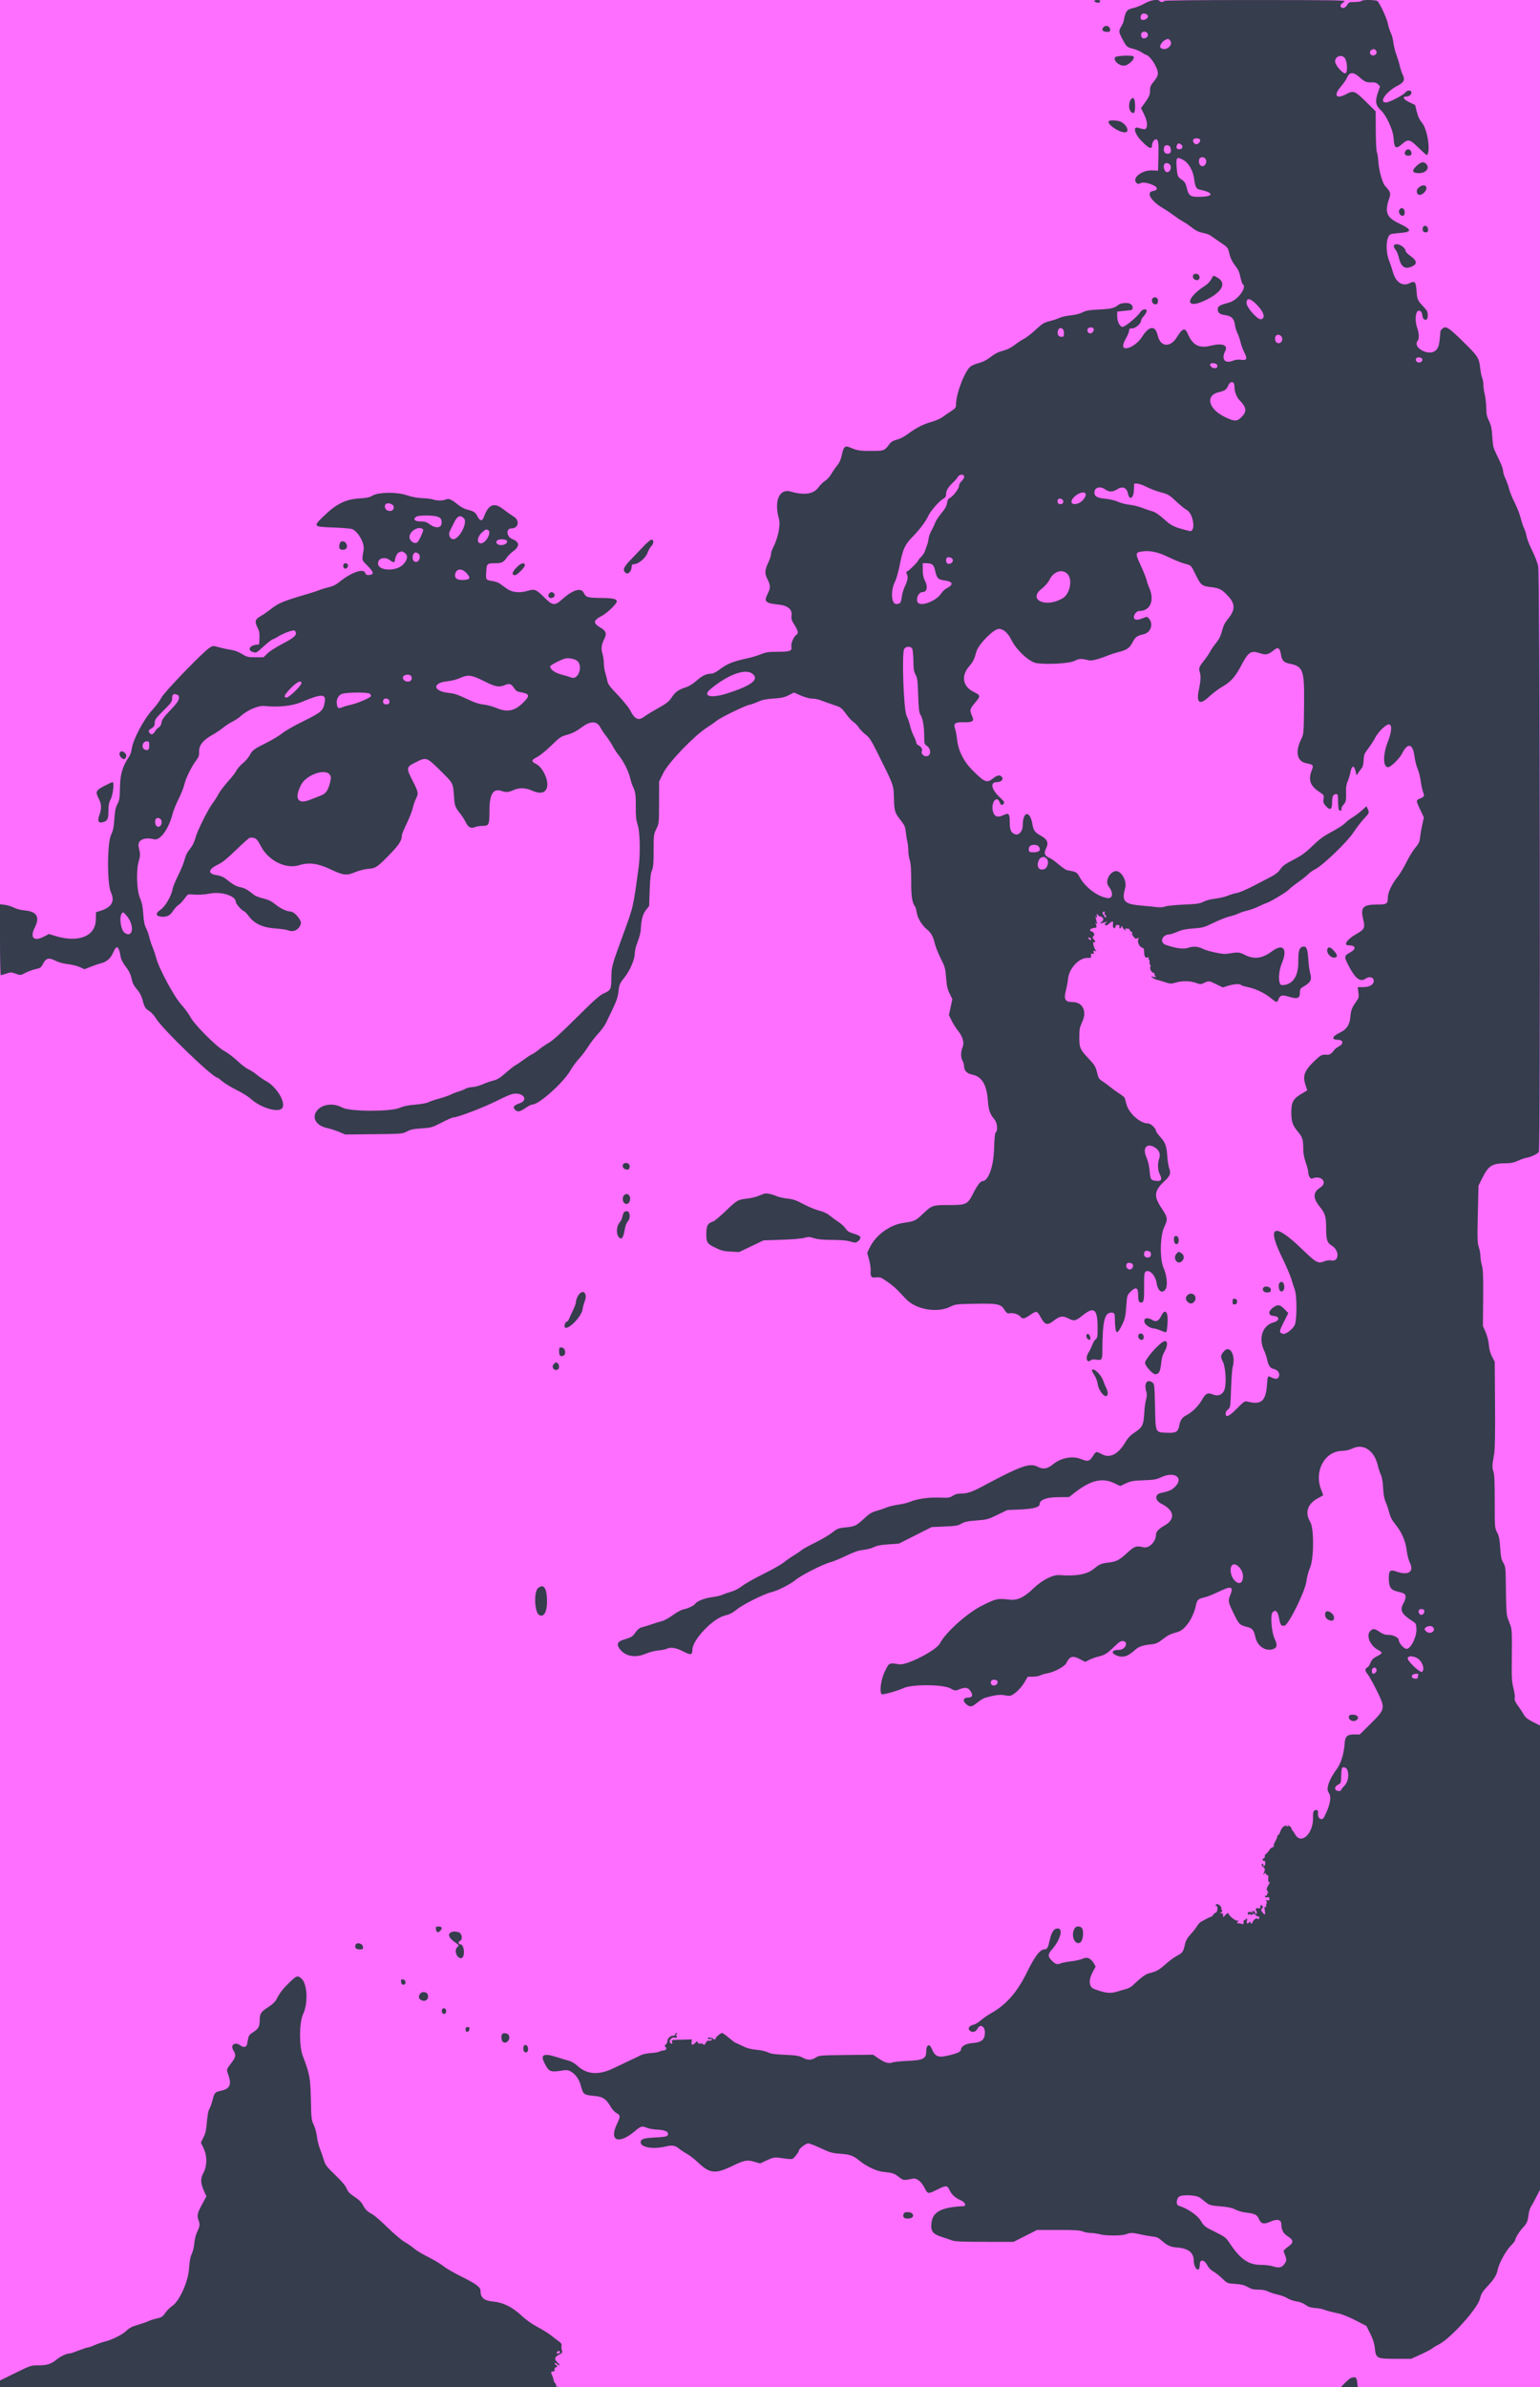
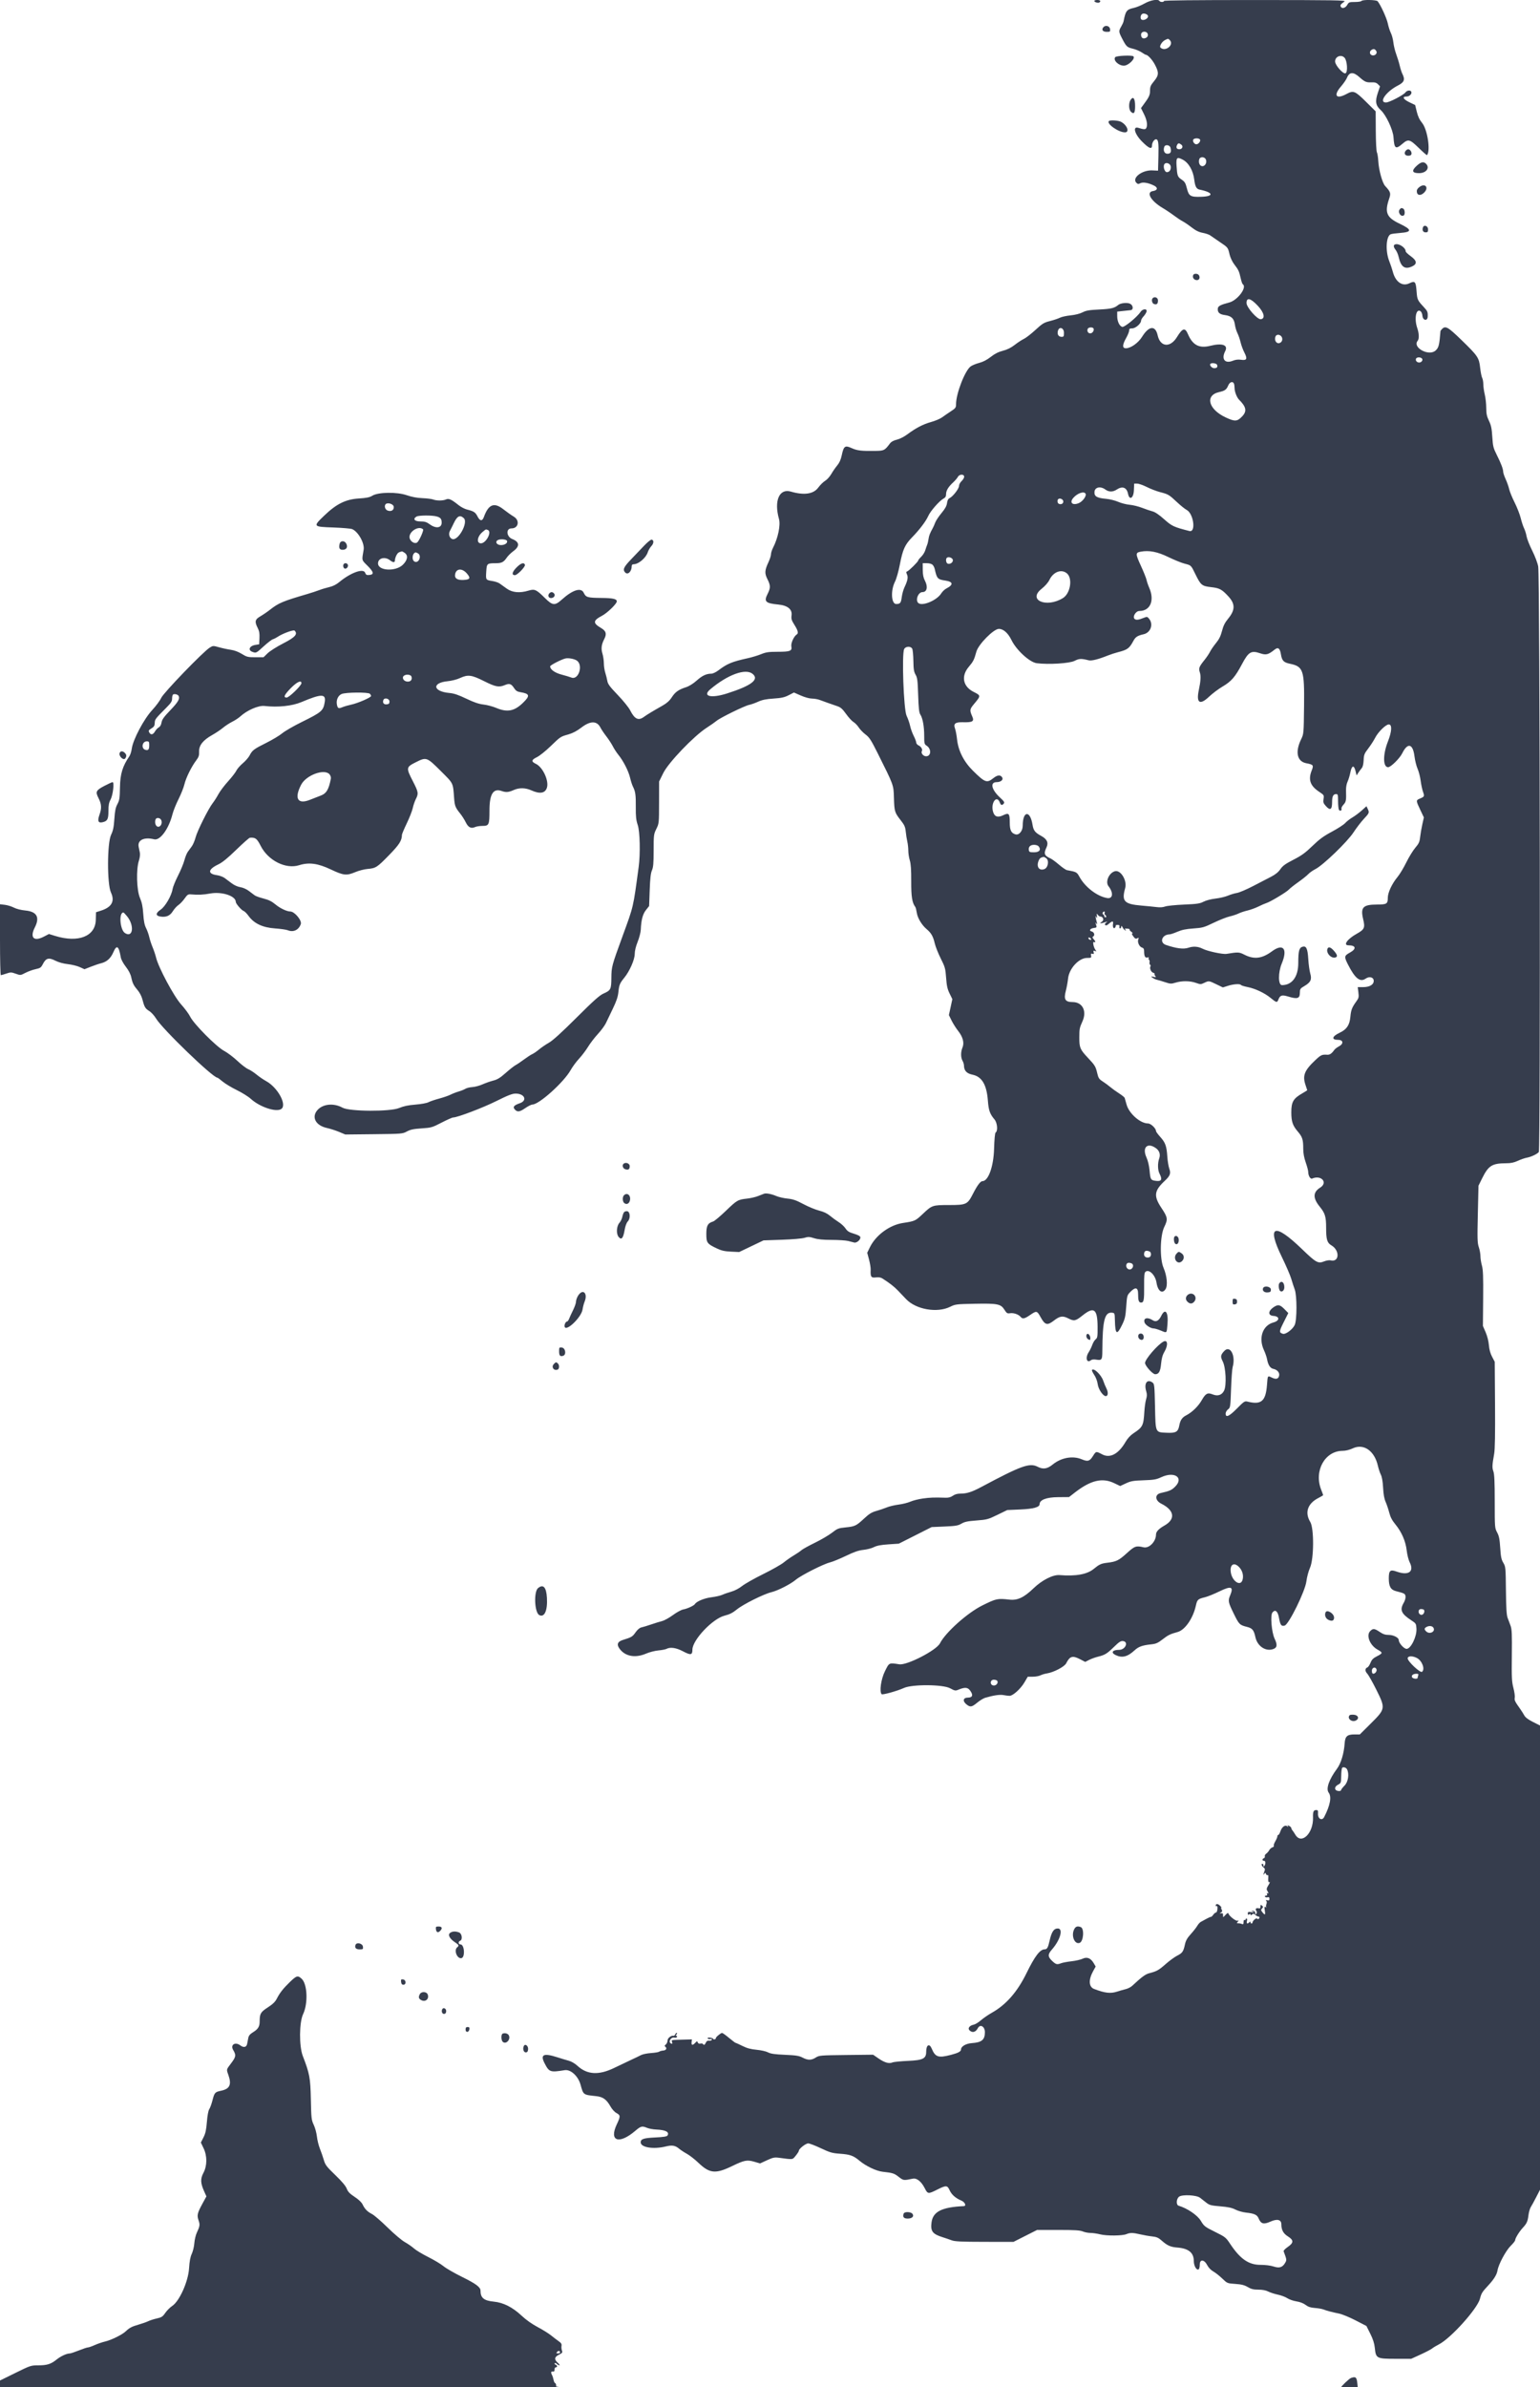
<svg xmlns="http://www.w3.org/2000/svg" xmlns:ns1="http://sodipodi.sourceforge.net/DTD/sodipodi-0.dtd" xmlns:ns2="http://www.inkscape.org/namespaces/inkscape" id="svg" width="400" height="619.876" viewBox="0, 0, 400,619.876" version="1.1" ns1:docname="image2vector(3).svg" ns2:version="0.92.5 (2060ec1f9f, 2020-04-08)">
  <defs id="defs8" />
  <ns1:namedview pagecolor="#ffffff" bordercolor="#666666" borderopacity="1" objecttolerance="10" gridtolerance="10" guidetolerance="10" ns2:pageopacity="0" ns2:pageshadow="2" ns2:window-width="1330" ns2:window-height="740" id="namedview6" showgrid="false" ns2:zoom="0.89372743" ns2:cx="200" ns2:cy="309.9379" ns2:window-x="36" ns2:window-y="0" ns2:window-maximized="1" ns2:current-layer="svg" />
-   <rect style="opacity:0.7;fill:#ff33ff;fill-opacity:1;stroke:none;stroke-width:3.877;stroke-linecap:butt;stroke-linejoin:round;stroke-miterlimit:4;stroke-dasharray:none;stroke-opacity:1;paint-order:markers fill stroke" id="rect817" width="400.077" height="620.001" x="-0.077" y="-0.125" />
  <g id="svgg">
-     <path id="path0" d="m 284.238,0.241 c 0,0.314 0.953,0.614 1.289,0.406 C 286.039,0.331 285.776,0 285.013,0 c -0.426,0 -0.775,0.108 -0.775,0.241 m 13.049,0.664 c -0.853,0.484 -2.124,1.005 -2.825,1.157 -1.823,0.398 -2.101,0.765 -2.619,3.455 -0.051,0.264 -0.329,0.881 -0.619,1.372 -0.686,1.163 -0.669,1.378 0.242,3.131 1.09,2.096 1.268,2.263 2.788,2.627 0.747,0.179 1.77,0.605 2.272,0.945 0.502,0.341 0.977,0.62 1.055,0.62 0.522,0 1.683,1.242 2.376,2.542 1.098,2.06 1.061,2.792 -0.215,4.337 -0.877,1.061 -1.034,1.432 -1.034,2.447 0,1.178 -0.232,1.664 -1.812,3.801 l -0.537,0.726 0.787,1.586 c 0.78,1.572 0.99,2.962 0.552,3.653 -0.219,0.346 -0.628,0.325 -2.023,-0.108 -1.532,-0.475 -0.995,1.582 0.917,3.518 1.827,1.85 2.633,2.17 2.633,1.048 0,-0.726 0.553,-1.586 1.02,-1.586 0.611,0 0.737,0.858 0.643,4.392 l -0.099,3.747 -1.493,-0.066 c -2.679,-0.119 -5.375,1.979 -4.135,3.219 0.364,0.364 0.525,0.381 1.043,0.104 0.666,-0.357 2.185,-0.079 3.618,0.661 0.996,0.515 0.823,1.213 -0.342,1.379 -1.889,0.271 -0.582,2.568 2.494,4.383 0.833,0.491 2.154,1.375 2.936,1.965 0.781,0.589 1.81,1.271 2.285,1.515 0.475,0.245 1.524,0.957 2.331,1.584 1.061,0.824 1.854,1.212 2.87,1.405 0.772,0.146 1.642,0.442 1.933,0.658 0.291,0.215 1.401,0.978 2.467,1.696 2.188,1.473 2.143,1.416 2.581,3.288 0.179,0.763 0.7,1.871 1.17,2.487 1.144,1.498 1.304,1.838 1.689,3.576 0.183,0.824 0.429,1.558 0.547,1.631 1.225,0.757 -1.321,4.191 -3.532,4.762 -2.151,0.556 -2.841,0.904 -2.924,1.473 -0.154,1.064 0.383,1.59 1.817,1.78 1.699,0.225 2.389,0.885 2.61,2.498 0.091,0.67 0.386,1.654 0.653,2.187 0.268,0.532 0.636,1.6 0.817,2.372 0.182,0.773 0.619,1.96 0.971,2.639 0.864,1.664 0.662,2.139 -0.814,1.918 -0.787,-0.118 -1.454,-0.039 -2.209,0.264 -2.028,0.811 -3.002,-0.453 -1.936,-2.515 0.82,-1.586 -0.778,-2.157 -3.868,-1.382 -2.891,0.725 -4.59,-0.163 -5.816,-3.039 -0.755,-1.771 -1.393,-1.596 -2.856,0.782 -1.739,2.825 -4.328,2.591 -5.004,-0.454 -0.591,-2.662 -2.262,-2.508 -4.051,0.373 -0.99,1.594 -2.93,2.969 -4.199,2.977 -0.972,0.006 -0.95,-0.871 0.064,-2.669 0.427,-0.756 0.776,-1.626 0.776,-1.934 0,-0.455 0.151,-0.561 0.8,-0.561 0.868,0 2.3,-1.255 2.3,-2.015 0,-0.226 0.278,-0.708 0.617,-1.071 0.34,-0.363 0.696,-0.922 0.793,-1.242 0.259,-0.856 -0.987,-0.814 -1.554,0.052 -0.883,1.347 -4.211,4.065 -4.763,3.889 -0.735,-0.233 -1.294,-1.447 -1.294,-2.811 v -1.157 l 1.486,-0.162 c 0.817,-0.089 1.718,-0.185 2.002,-0.213 0.78,-0.076 0.69,-1.238 -0.129,-1.66 -0.734,-0.378 -2.49,-0.201 -3.101,0.313 -0.973,0.819 -1.835,1.025 -4.909,1.175 -2.646,0.13 -3.434,0.264 -4.358,0.742 -0.691,0.357 -1.894,0.661 -3.104,0.783 -1.086,0.109 -2.335,0.386 -2.776,0.614 -0.441,0.227 -1.594,0.613 -2.562,0.856 -1.573,0.395 -1.974,0.64 -3.789,2.312 -1.117,1.028 -2.463,2.073 -2.992,2.321 -0.529,0.249 -1.601,0.95 -2.383,1.557 -0.976,0.759 -1.941,1.238 -3.082,1.531 -1.174,0.301 -2.095,0.766 -3.14,1.587 -0.98,0.771 -1.985,1.294 -2.982,1.555 -0.827,0.216 -1.832,0.626 -2.232,0.911 -1.48,1.054 -3.81,7.053 -3.81,9.813 0,0.893 -0.116,1.052 -1.356,1.865 -0.746,0.488 -1.767,1.19 -2.269,1.559 -0.501,0.368 -1.78,0.911 -2.842,1.205 -2.095,0.58 -3.971,1.555 -6.194,3.218 -0.826,0.618 -1.963,1.193 -2.713,1.372 -0.874,0.209 -1.459,0.533 -1.809,1.003 -1.323,1.776 -1.52,1.879 -3.67,1.913 -3.74,0.06 -4.819,-0.065 -6.271,-0.726 -1.732,-0.788 -2.055,-0.543 -2.586,1.959 -0.222,1.047 -0.602,1.886 -1.151,2.54 -0.451,0.536 -1.145,1.538 -1.541,2.226 -0.397,0.688 -1.115,1.483 -1.596,1.766 -0.48,0.284 -1.289,1.081 -1.796,1.772 -1.235,1.683 -3.681,2.038 -7.115,1.032 -3.006,-0.881 -4.41,2.369 -3.078,7.125 0.442,1.579 -0.26,4.966 -1.546,7.458 -0.291,0.563 -0.53,1.319 -0.531,1.68 -0.002,0.36 -0.287,1.266 -0.635,2.013 -1.013,2.176 -1.062,2.923 -0.292,4.456 0.835,1.661 0.839,2.27 0.028,3.871 -0.99,1.953 -0.527,2.404 2.791,2.723 2.433,0.234 3.666,1.243 3.45,2.825 -0.12,0.886 -0.005,1.264 0.747,2.456 0.912,1.443 1.096,2.18 0.621,2.473 -0.754,0.466 -1.581,2.274 -1.424,3.112 0.225,1.202 -0.291,1.404 -3.592,1.404 -2.293,0 -2.983,0.1 -4.266,0.622 -0.842,0.342 -2.38,0.808 -3.419,1.037 -4.156,0.913 -5.372,1.416 -7.705,3.186 -0.61,0.461 -1.411,0.839 -1.781,0.839 -1.31,0 -2.376,0.499 -3.821,1.787 -0.906,0.808 -1.96,1.464 -2.773,1.728 -1.948,0.631 -2.802,1.237 -3.701,2.624 -0.559,0.863 -1.274,1.514 -2.311,2.104 -2.879,1.64 -4.091,2.375 -4.963,3.007 -1.411,1.023 -2.385,0.54 -3.552,-1.762 -0.367,-0.724 -1.807,-2.502 -3.206,-3.958 -2.052,-2.137 -2.571,-2.833 -2.704,-3.634 -0.091,-0.545 -0.331,-1.506 -0.533,-2.135 -0.202,-0.63 -0.369,-1.734 -0.37,-2.455 -0.002,-0.721 -0.167,-1.85 -0.367,-2.51 -0.397,-1.308 -0.265,-2.368 0.473,-3.792 0.694,-1.338 0.466,-2.107 -0.851,-2.876 -2.145,-1.251 -2.093,-1.93 0.241,-3.151 1.404,-0.734 3.866,-3.123 3.866,-3.751 0,-0.632 -1.022,-0.864 -3.924,-0.89 -3.705,-0.032 -4.104,-0.147 -4.67,-1.341 -0.686,-1.447 -2.866,-0.769 -5.688,1.768 -1.812,1.629 -2.393,1.573 -4.411,-0.427 -2.206,-2.187 -2.646,-2.386 -4.217,-1.909 -2.302,0.698 -4.233,0.522 -5.68,-0.519 -0.69,-0.497 -1.525,-1.097 -1.854,-1.333 -0.33,-0.237 -1.192,-0.524 -1.917,-0.638 -1.687,-0.267 -1.691,-0.273 -1.551,-2.464 0.133,-2.089 0.196,-2.145 2.469,-2.151 1.523,-0.005 2.057,-0.273 2.842,-1.429 0.335,-0.492 1.098,-1.249 1.697,-1.683 1.752,-1.269 1.668,-2.418 -0.231,-3.164 -1.561,-0.613 -1.726,-2.772 -0.212,-2.772 1.81,0 2.216,-2.075 0.596,-3.046 -0.643,-0.385 -1.872,-1.253 -2.73,-1.928 -2.379,-1.87 -3.85,-1.286 -5.038,2 -0.42,1.162 -1.022,1.118 -1.654,-0.12 -0.562,-1.102 -0.946,-1.353 -2.77,-1.813 -0.598,-0.151 -1.586,-0.675 -2.196,-1.164 -1.834,-1.471 -2.509,-1.773 -3.225,-1.447 -0.784,0.357 -2.416,0.365 -3.334,0.016 -0.387,-0.147 -1.645,-0.305 -2.797,-0.351 -1.411,-0.056 -2.737,-0.305 -4.068,-0.764 -2.567,-0.886 -7.411,-0.814 -8.945,0.134 -0.686,0.424 -1.493,0.589 -3.511,0.718 -3.415,0.218 -5.817,1.408 -8.977,4.448 -2.97,2.856 -2.942,2.893 2.355,3.081 2.344,0.083 4.552,0.274 4.907,0.424 1.584,0.672 3.261,3.684 2.977,5.35 -0.493,2.903 -0.57,2.588 1.014,4.172 1.632,1.632 1.754,2.262 0.464,2.387 -0.698,0.067 -0.88,-0.03 -1.09,-0.582 -0.463,-1.218 -3.759,-0.025 -6.724,2.434 -0.767,0.636 -1.647,1.076 -2.584,1.291 -0.782,0.18 -1.945,0.53 -2.584,0.777 -0.64,0.248 -2.035,0.706 -3.101,1.019 -6.4,1.877 -7.466,2.324 -9.705,4.078 -0.702,0.55 -1.829,1.32 -2.504,1.711 -1.419,0.822 -1.547,1.377 -0.699,3.039 0.401,0.785 0.51,1.423 0.452,2.634 l -0.076,1.599 -0.996,0.161 c -1.509,0.243 -1.994,1.335 -0.796,1.79 0.998,0.38 1.011,0.374 2.955,-1.411 0.997,-0.914 2.073,-1.744 2.392,-1.842 0.318,-0.099 0.87,-0.378 1.225,-0.619 1.26,-0.856 4.137,-1.919 4.422,-1.635 0.899,0.899 0.178,1.714 -2.927,3.308 -1.687,0.865 -3.495,2.01 -4.082,2.584 l -1.055,1.03 h -2.12 c -1.953,0 -2.229,-0.068 -3.522,-0.866 -0.895,-0.552 -1.932,-0.941 -2.862,-1.072 -0.803,-0.114 -2.171,-0.406 -3.04,-0.65 -1.544,-0.433 -1.601,-0.431 -2.435,0.087 -1.704,1.057 -11.994,11.718 -12.595,13.049 -0.31,0.686 -1.376,2.122 -2.369,3.193 -2.139,2.307 -4.96,7.639 -5.278,9.974 -0.101,0.742 -0.385,1.64 -0.63,1.995 -1.756,2.546 -2.382,4.596 -2.438,7.997 -0.048,2.893 -0.127,3.418 -0.665,4.426 -0.476,0.891 -0.65,1.741 -0.793,3.856 -0.143,2.135 -0.327,3.017 -0.858,4.135 -1.026,2.158 -1.049,12.765 -0.032,14.948 1.064,2.287 0.211,3.835 -2.608,4.734 l -1.271,0.405 -0.056,2.018 c -0.12,4.262 -4.547,5.99 -10.579,4.128 l -1.592,-0.491 -1.339,0.695 c -2.595,1.346 -3.671,0.233 -2.325,-2.406 1.343,-2.633 0.531,-4.101 -2.428,-4.39 -1.162,-0.114 -2.36,-0.415 -3.02,-0.759 C 2.995,235.365 1.94,235.041 1.251,234.96 L 0,234.812 v 9.209 c 0,5.065 0.096,9.209 0.212,9.209 0.117,0 0.758,-0.186 1.424,-0.413 1.121,-0.382 1.303,-0.38 2.446,0.032 1.228,0.441 1.241,0.44 2.517,-0.225 0.705,-0.367 1.895,-0.798 2.645,-0.958 1.213,-0.258 1.421,-0.403 1.884,-1.312 0.797,-1.561 1.515,-1.765 3.208,-0.908 0.884,0.448 2.079,0.782 3.282,0.916 1.041,0.117 2.44,0.462 3.109,0.767 l 1.217,0.555 1.625,-0.643 c 0.894,-0.354 2.114,-0.765 2.711,-0.914 1.471,-0.365 2.48,-1.277 3.157,-2.85 0.884,-2.054 1.423,-1.68 1.941,1.345 0.093,0.543 0.649,1.575 1.301,2.415 0.748,0.963 1.234,1.908 1.415,2.754 0.332,1.551 0.613,2.108 1.704,3.39 0.458,0.539 0.975,1.528 1.147,2.197 0.544,2.109 0.772,2.51 1.785,3.136 0.554,0.342 1.339,1.198 1.789,1.95 1.628,2.722 14.753,15.381 15.947,15.381 0.088,0 0.704,0.455 1.369,1.011 0.665,0.556 2.318,1.552 3.672,2.212 1.355,0.661 2.998,1.688 3.651,2.284 2.335,2.128 6.597,3.538 7.911,2.618 1.531,-1.073 -0.929,-5.581 -3.948,-7.235 -0.71,-0.389 -1.832,-1.157 -2.493,-1.706 -0.661,-0.549 -1.634,-1.178 -2.162,-1.399 -0.529,-0.221 -1.791,-1.186 -2.804,-2.145 -1.014,-0.959 -2.569,-2.13 -3.456,-2.603 -2.016,-1.073 -7.881,-6.991 -8.818,-8.896 -0.336,-0.685 -1.397,-2.118 -2.357,-3.185 -1.883,-2.094 -5.888,-9.59 -6.5,-12.167 -0.16,-0.67 -0.558,-1.858 -0.886,-2.639 -0.328,-0.782 -0.723,-1.984 -0.876,-2.671 -0.154,-0.687 -0.528,-1.734 -0.83,-2.326 -0.397,-0.775 -0.6,-1.798 -0.727,-3.659 -0.133,-1.941 -0.348,-2.985 -0.865,-4.192 -0.857,-2.001 -1.008,-7.393 -0.271,-9.648 0.241,-0.736 0.35,-1.603 0.258,-2.051 -0.087,-0.427 -0.229,-1.121 -0.316,-1.543 -0.36,-1.758 1.393,-2.609 4.034,-1.958 1.539,0.379 3.782,-2.694 4.745,-6.502 0.224,-0.882 0.935,-2.656 1.581,-3.942 0.645,-1.286 1.33,-3.006 1.521,-3.822 0.39,-1.668 1.806,-4.55 3.042,-6.194 0.684,-0.909 0.814,-1.299 0.777,-2.34 -0.057,-1.597 1.025,-2.954 3.424,-4.296 0.907,-0.507 2.149,-1.34 2.76,-1.85 0.611,-0.511 1.699,-1.222 2.418,-1.581 0.719,-0.359 1.657,-0.973 2.083,-1.365 1.782,-1.636 4.722,-2.91 6.305,-2.731 3.508,0.397 7.17,0.012 9.587,-1.008 5.197,-2.194 6.414,-2.197 6.053,-0.016 -0.38,2.291 -0.762,2.622 -6.053,5.232 -2.061,1.016 -4.312,2.319 -5.002,2.894 -0.689,0.575 -2.543,1.687 -4.119,2.472 -3.227,1.607 -3.654,1.93 -4.339,3.271 -0.267,0.523 -1.061,1.436 -1.764,2.029 -0.704,0.593 -1.461,1.462 -1.683,1.929 -0.222,0.468 -1.189,1.716 -2.149,2.773 -0.96,1.057 -2.086,2.552 -2.502,3.322 -0.416,0.77 -1.077,1.808 -1.468,2.305 -1.113,1.414 -4.019,7.22 -4.46,8.911 -0.219,0.839 -0.658,1.881 -0.975,2.315 -0.316,0.434 -0.792,1.087 -1.056,1.45 -0.264,0.363 -0.659,1.345 -0.878,2.181 -0.218,0.837 -0.963,2.636 -1.656,3.999 -0.692,1.363 -1.333,2.944 -1.424,3.515 -0.273,1.704 -1.91,4.522 -3.089,5.315 -1.318,0.887 -1.366,1.579 -0.122,1.782 1.541,0.25 2.534,-0.167 3.291,-1.384 0.374,-0.6 1.027,-1.322 1.451,-1.603 0.424,-0.282 1.14,-1.035 1.59,-1.675 0.731,-1.038 0.913,-1.154 1.697,-1.082 1.749,0.16 3.237,0.093 4.901,-0.22 3.05,-0.574 6.701,0.608 6.701,2.168 0,0.457 1.489,2.181 2.033,2.353 0.259,0.082 0.843,0.668 1.298,1.302 1.401,1.951 3.641,3.01 6.841,3.234 1.44,0.1 2.946,0.315 3.346,0.478 1.453,0.588 2.827,-0.063 3.368,-1.595 0.332,-0.943 -1.612,-3.278 -2.73,-3.278 -0.901,0 -2.66,-0.838 -3.849,-1.834 -0.938,-0.785 -1.743,-1.184 -3.089,-1.53 -1.001,-0.258 -2.029,-0.624 -2.284,-0.813 -0.256,-0.19 -0.946,-0.71 -1.534,-1.156 -0.634,-0.48 -1.535,-0.88 -2.213,-0.981 -0.685,-0.103 -1.582,-0.504 -2.236,-0.999 -0.601,-0.455 -1.437,-1.079 -1.858,-1.388 -0.421,-0.308 -1.311,-0.636 -1.977,-0.728 -2.501,-0.343 -2.366,-1.505 0.323,-2.789 1.076,-0.513 2.411,-1.599 4.688,-3.811 1.751,-1.701 3.34,-3.106 3.531,-3.123 1.415,-0.121 1.844,0.2 2.798,2.089 1.935,3.833 6.509,6.142 9.995,5.045 2.553,-0.803 4.873,-0.492 8.236,1.103 3.308,1.57 4.079,1.651 6.393,0.677 0.884,-0.372 2.305,-0.736 3.158,-0.81 2.132,-0.184 2.462,-0.397 5.596,-3.613 2.651,-2.719 3.301,-3.745 3.321,-5.236 0.003,-0.213 0.573,-1.568 1.267,-3.01 0.693,-1.443 1.389,-3.22 1.545,-3.95 0.157,-0.729 0.518,-1.783 0.802,-2.341 0.735,-1.44 0.673,-1.811 -0.774,-4.628 -1.799,-3.502 -1.775,-3.652 0.778,-4.936 2.744,-1.379 2.827,-1.35 6.498,2.312 3.319,3.311 3.136,2.936 3.442,7.069 0.144,1.947 0.329,2.41 1.573,3.951 0.47,0.581 1.119,1.603 1.443,2.27 0.651,1.339 1.39,1.71 2.447,1.228 0.352,-0.16 1.211,-0.291 1.91,-0.291 1.682,0 1.806,-0.277 1.807,-4.052 0.001,-4.198 0.977,-5.77 3.118,-5.024 1.188,0.414 1.816,0.365 3.217,-0.255 1.397,-0.618 3.014,-0.585 4.516,0.09 2.227,1.002 3.583,0.785 4.06,-0.648 0.596,-1.793 -1.046,-5.365 -2.862,-6.227 -1.253,-0.595 -1.184,-1.032 0.278,-1.74 0.67,-0.324 2.248,-1.584 3.508,-2.801 2.654,-2.563 2.563,-2.502 4.703,-3.114 1.11,-0.318 2.19,-0.892 3.355,-1.785 2.31,-1.771 4.033,-1.761 4.933,0.028 0.235,0.468 0.922,1.491 1.526,2.272 0.605,0.782 1.364,1.945 1.689,2.584 0.325,0.64 0.968,1.628 1.431,2.197 1.291,1.588 2.64,4.226 3.042,5.95 0.2,0.857 0.538,1.903 0.751,2.326 0.645,1.277 0.77,2.184 0.741,5.356 -0.022,2.429 0.079,3.352 0.501,4.606 0.576,1.708 0.704,7.464 0.244,10.882 -1.452,10.772 -1.275,10.012 -4.205,18.037 -2.791,7.645 -2.857,7.891 -2.885,10.759 -0.029,3.018 -0.148,3.255 -2.076,4.111 -0.997,0.443 -2.587,1.865 -6.976,6.24 -3.876,3.863 -6.156,5.934 -7.165,6.506 -0.815,0.462 -1.977,1.255 -2.584,1.763 -0.607,0.507 -1.395,1.048 -1.75,1.2 -0.355,0.153 -1.306,0.77 -2.114,1.371 -0.807,0.601 -1.795,1.267 -2.196,1.48 -0.401,0.212 -1.562,1.125 -2.58,2.028 -1.439,1.277 -2.159,1.721 -3.23,1.992 -0.759,0.192 -2.018,0.634 -2.8,0.982 -0.782,0.349 -1.972,0.667 -2.645,0.707 -0.673,0.041 -1.487,0.24 -1.809,0.444 -0.322,0.203 -1.108,0.521 -1.748,0.706 -0.639,0.186 -1.586,0.553 -2.104,0.817 -0.519,0.264 -1.841,0.72 -2.939,1.015 -1.098,0.294 -2.356,0.72 -2.795,0.948 -0.456,0.235 -1.911,0.501 -3.392,0.618 -1.859,0.148 -3.056,0.399 -4.226,0.887 -2.345,0.978 -12.886,0.92 -14.694,-0.081 -2.288,-1.267 -5.106,-0.998 -6.529,0.623 -1.606,1.829 -0.454,4.004 2.458,4.642 0.844,0.185 2.266,0.641 3.16,1.014 l 1.625,0.679 7.418,-0.079 c 7.291,-0.078 7.439,-0.09 8.582,-0.707 0.916,-0.494 1.724,-0.665 3.807,-0.803 2.527,-0.167 2.758,-0.234 5.214,-1.504 1.413,-0.731 2.765,-1.329 3.004,-1.329 1.093,0 7.69,-2.508 11.211,-4.263 3.022,-1.505 4.141,-1.939 5,-1.939 2.342,0 3.129,1.802 1.093,2.504 -1.545,0.532 -1.893,0.967 -1.3,1.623 0.668,0.738 1.247,0.658 2.755,-0.38 0.723,-0.497 1.538,-0.904 1.811,-0.904 1.73,0 8.157,-5.783 9.925,-8.929 0.483,-0.861 1.469,-2.198 2.19,-2.972 0.722,-0.774 1.774,-2.163 2.339,-3.086 0.565,-0.924 1.719,-2.428 2.564,-3.342 0.845,-0.914 1.785,-2.193 2.089,-2.842 0.304,-0.649 1.115,-2.344 1.803,-3.765 0.923,-1.907 1.296,-3.024 1.426,-4.263 0.198,-1.898 0.361,-2.292 1.549,-3.75 1.377,-1.689 2.693,-4.693 2.693,-6.148 0,-0.789 0.284,-1.965 0.763,-3.161 0.419,-1.048 0.784,-2.462 0.811,-3.144 0.099,-2.509 0.505,-4.05 1.348,-5.111 l 0.817,-1.029 0.151,-4.139 c 0.11,-3.041 0.266,-4.404 0.585,-5.139 0.347,-0.8 0.435,-1.837 0.437,-5.168 0.002,-4.006 0.03,-4.222 0.702,-5.589 0.693,-1.406 0.7,-1.477 0.708,-6.863 l 0.009,-5.442 1.099,-2.222 c 1.345,-2.719 7.919,-9.578 11.226,-11.713 1.038,-0.67 2.215,-1.493 2.617,-1.83 0.969,-0.812 7.306,-3.913 8.447,-4.134 0.495,-0.096 1.54,-0.465 2.321,-0.82 1.064,-0.484 2.071,-0.689 4.005,-0.819 2.079,-0.14 2.851,-0.31 3.946,-0.872 l 1.362,-0.699 1.782,0.782 c 1.05,0.461 2.242,0.787 2.902,0.794 0.616,0.006 1.526,0.166 2.024,0.355 0.979,0.372 2.845,1.034 4.576,1.624 0.86,0.292 1.335,0.716 2.266,2.02 0.647,0.908 1.508,1.846 1.913,2.085 0.405,0.239 1.021,0.875 1.37,1.413 0.349,0.538 1.149,1.365 1.779,1.838 0.971,0.729 1.44,1.451 3.083,4.741 4.282,8.574 4.173,8.276 4.278,11.712 0.108,3.531 0.189,3.801 1.752,5.798 0.986,1.259 1.193,1.727 1.319,2.972 0.081,0.812 0.264,1.973 0.405,2.579 0.141,0.606 0.256,1.663 0.256,2.349 0,0.686 0.174,1.818 0.387,2.516 0.278,0.912 0.382,2.432 0.37,5.419 -0.015,4.039 0.23,5.581 1.069,6.702 0.106,0.142 0.275,0.81 0.376,1.485 0.205,1.377 1.303,3.203 2.567,4.267 1.18,0.993 1.674,1.857 2.095,3.662 0.2,0.86 0.905,2.641 1.566,3.956 1.11,2.21 1.216,2.591 1.392,5.012 0.151,2.082 0.336,2.919 0.904,4.079 l 0.714,1.461 -0.447,2.069 -0.447,2.069 0.69,1.412 c 0.38,0.776 1.145,1.985 1.7,2.688 1.257,1.59 1.651,3.107 1.13,4.354 -0.468,1.12 -0.461,2.572 0.017,3.408 0.203,0.355 0.373,0.914 0.378,1.24 0.021,1.341 0.693,2.064 2.211,2.379 2.444,0.507 3.682,2.591 3.996,6.722 0.195,2.56 0.513,3.467 1.724,4.906 0.74,0.879 0.917,3.006 0.283,3.398 -0.169,0.104 -0.324,1.767 -0.398,4.264 -0.136,4.594 -1.496,8.357 -3.021,8.357 -0.519,0 -1.331,1.083 -2.456,3.276 -1.435,2.8 -1.707,2.926 -6.292,2.926 -4.216,0 -4.353,0.047 -6.726,2.293 -1.942,1.838 -2.04,1.882 -5.192,2.367 -3.447,0.53 -7.023,3.158 -8.555,6.288 l -0.706,1.442 0.468,1.751 c 0.258,0.963 0.45,2.157 0.428,2.655 -0.084,1.851 0.114,2.149 1.326,1.998 0.755,-0.095 1.287,-0.007 1.751,0.29 1.879,1.2 3.014,2.085 4.021,3.138 0.612,0.64 1.564,1.637 2.115,2.216 2.564,2.692 8.044,3.648 11.415,1.99 1.368,-0.673 1.608,-0.703 6.361,-0.792 5.989,-0.113 6.809,0.049 7.745,1.533 0.592,0.938 0.749,1.036 1.482,0.923 0.923,-0.141 2.193,0.295 2.725,0.938 0.522,0.629 1.006,0.532 2.513,-0.506 1.625,-1.119 1.763,-1.09 2.667,0.554 1.153,2.097 1.742,2.259 3.443,0.947 1.592,-1.228 2.31,-1.335 3.813,-0.568 1.462,0.746 1.851,0.663 3.643,-0.775 2.973,-2.385 3.883,-1.718 3.918,2.871 0.02,2.612 -0.029,2.933 -0.504,3.318 -0.289,0.234 -0.684,0.885 -0.877,1.446 -0.193,0.562 -0.616,1.426 -0.94,1.921 -0.937,1.434 -0.485,2.951 0.609,2.043 0.207,-0.172 0.743,-0.234 1.274,-0.148 1.549,0.252 1.662,0.101 1.675,-2.241 0.046,-7.979 0.603,-10.159 2.538,-9.935 0.661,0.077 0.681,0.132 0.723,1.978 0.084,3.698 0.511,3.971 1.861,1.188 0.763,-1.572 0.897,-2.161 1.079,-4.734 0.201,-2.85 0.233,-2.965 1.053,-3.811 1.348,-1.391 2.036,-1.213 2.036,0.527 0,1.715 0.176,2.218 0.775,2.218 0.705,0 0.819,-0.619 0.788,-4.29 -0.023,-2.702 0.049,-3.45 0.355,-3.704 0.923,-0.766 2.55,0.841 2.86,2.826 0.344,2.2 1.476,3.016 2.345,1.69 0.609,-0.93 0.372,-3.474 -0.516,-5.533 -1.022,-2.371 -0.916,-8.365 0.188,-10.627 0.973,-1.993 0.903,-2.468 -0.722,-4.91 -2.091,-3.141 -1.922,-4.481 0.894,-7.106 1.344,-1.253 1.577,-1.889 1.136,-3.104 -0.205,-0.567 -0.437,-1.96 -0.514,-3.097 -0.189,-2.796 -0.494,-3.659 -1.813,-5.132 -0.619,-0.69 -1.125,-1.377 -1.125,-1.526 0,-0.718 -1.339,-1.999 -2.09,-1.999 -1.997,0 -4.912,-2.568 -5.557,-4.895 -0.219,-0.789 -0.442,-1.573 -0.495,-1.741 -0.053,-0.168 -0.722,-0.706 -1.486,-1.194 -0.764,-0.489 -1.788,-1.228 -2.276,-1.641 -0.487,-0.414 -1.367,-1.061 -1.955,-1.439 -0.915,-0.587 -1.115,-0.883 -1.391,-2.058 -0.434,-1.851 -0.584,-2.099 -2.488,-4.127 -1.998,-2.127 -2.194,-2.599 -2.184,-5.272 0.008,-2.211 0.055,-2.446 0.829,-4.18 1.18,-2.644 -0.001,-4.954 -2.541,-4.969 -1.968,-0.012 -2.377,-0.679 -1.791,-2.925 0.23,-0.883 0.492,-2.315 0.581,-3.184 0.27,-2.604 2.803,-5.355 4.932,-5.355 1.08,0 1.152,-0.042 1.044,-0.609 -0.094,-0.491 -0.027,-0.581 0.344,-0.463 0.365,0.115 0.432,0.035 0.322,-0.385 -0.114,-0.434 -0.05,-0.498 0.344,-0.35 0.395,0.148 0.429,0.113 0.188,-0.19 -0.528,-0.662 -0.875,-2.296 -0.454,-2.135 0.493,0.189 0.456,-0.16 -0.08,-0.751 -0.352,-0.39 -0.373,-0.531 -0.104,-0.698 0.504,-0.311 0.239,-1.137 -0.416,-1.298 -0.779,-0.191 -0.385,-0.786 0.598,-0.903 0.766,-0.091 0.79,-0.142 0.488,-1.047 -0.144,-0.432 -0.123,-0.453 0.133,-0.129 0.249,0.317 0.273,0.269 0.132,-0.258 -0.368,-1.379 -0.424,-1.993 -0.13,-1.421 0.227,0.443 0.25,0.406 0.157,-0.254 -0.095,-0.674 -0.068,-0.714 0.218,-0.323 0.18,0.246 0.442,0.447 0.582,0.447 0.854,0 1.151,0.996 0.421,1.415 -0.796,0.456 -0.186,0.467 1.076,0.019 0.481,-0.171 0.486,-0.158 0.069,0.186 -0.247,0.203 -0.373,0.445 -0.28,0.538 0.268,0.268 0.481,0.202 1.116,-0.349 0.795,-0.689 1.119,-0.652 0.973,0.113 -0.159,0.835 0.218,1.465 0.56,0.933 0.133,-0.206 0.202,-0.439 0.154,-0.517 -0.048,-0.077 0.174,-0.141 0.493,-0.141 0.425,0 0.548,0.121 0.462,0.452 -0.065,0.249 0.011,0.452 0.17,0.452 0.159,0 0.293,-0.203 0.299,-0.452 0.007,-0.322 0.121,-0.248 0.396,0.258 0.212,0.391 0.527,0.709 0.7,0.707 0.204,-0.002 0.181,-0.088 -0.063,-0.243 -0.274,-0.173 -0.153,-0.232 0.444,-0.215 0.451,0.013 0.764,0.114 0.696,0.225 -0.069,0.111 0.135,0.384 0.454,0.607 0.318,0.223 0.433,0.405 0.255,0.405 -0.205,0 -0.117,0.28 0.24,0.763 0.453,0.613 0.657,0.714 1.035,0.511 0.41,-0.219 0.444,-0.178 0.261,0.316 -0.267,0.721 0.305,1.922 1.002,2.104 0.358,0.094 0.514,0.355 0.516,0.869 0.007,1.353 0.251,1.85 0.835,1.697 0.346,-0.09 0.473,-0.04 0.361,0.142 -0.096,0.154 -0.063,0.35 0.073,0.433 0.135,0.084 0.202,0.381 0.149,0.659 -0.054,0.278 0.013,0.574 0.149,0.658 0.136,0.084 0.176,0.268 0.089,0.408 -0.284,0.46 0.139,1.48 0.686,1.653 0.295,0.094 0.47,0.236 0.39,0.317 -0.081,0.08 -0.003,0.322 0.174,0.536 0.277,0.337 0.216,0.366 -0.455,0.213 -0.74,-0.168 -0.752,-0.158 -0.258,0.227 0.284,0.222 0.807,0.467 1.163,0.545 0.355,0.078 1.306,0.36 2.113,0.628 1.342,0.444 1.574,0.454 2.713,0.108 1.665,-0.505 3.743,-0.482 5.266,0.059 1.177,0.418 1.298,0.418 2.175,0 1.207,-0.575 1.178,-0.579 3.149,0.372 l 1.689,0.814 1.354,-0.427 c 1.464,-0.461 3.132,-0.562 3.354,-0.203 0.076,0.123 0.838,0.361 1.693,0.529 2.019,0.398 4.468,1.557 6.044,2.86 1.455,1.204 1.649,1.248 1.954,0.447 0.45,-1.186 0.918,-1.34 2.553,-0.845 2.374,0.719 3.018,0.532 3.043,-0.883 0.018,-1.088 0.088,-1.198 1.162,-1.826 1.653,-0.967 2,-1.7 1.543,-3.268 -0.199,-0.684 -0.431,-2.375 -0.516,-3.759 -0.17,-2.767 -0.527,-3.497 -1.549,-3.173 -0.827,0.263 -1.048,1.149 -1.049,4.22 -0.001,3.559 -1.606,5.733 -4.231,5.733 -1.008,0 -1.04,-3.244 -0.054,-5.615 1.594,-3.836 0.382,-5.329 -2.561,-3.155 -2.569,1.897 -4.623,2.147 -7.143,0.87 -1.389,-0.704 -1.606,-0.714 -4.648,-0.215 -0.972,0.16 -4.94,-0.691 -6.177,-1.325 -1.199,-0.614 -2.44,-0.704 -3.719,-0.27 -1.262,0.429 -3.112,0.199 -5.833,-0.725 -1.784,-0.606 -1.047,-2.723 0.957,-2.749 0.255,-0.004 1.162,-0.308 2.015,-0.676 1.148,-0.496 2.222,-0.717 4.134,-0.852 2.399,-0.169 2.778,-0.275 5.297,-1.49 1.493,-0.72 3.353,-1.455 4.135,-1.633 0.781,-0.178 1.828,-0.524 2.325,-0.77 0.498,-0.245 1.544,-0.594 2.326,-0.775 0.782,-0.181 2.061,-0.647 2.842,-1.035 0.782,-0.389 1.712,-0.794 2.068,-0.9 0.988,-0.297 5.23,-2.844 5.814,-3.49 0.284,-0.315 1.388,-1.189 2.454,-1.942 1.066,-0.753 2.229,-1.682 2.584,-2.065 0.356,-0.383 1.206,-0.982 1.891,-1.33 1.987,-1.012 8.28,-7.082 9.872,-9.522 0.741,-1.137 1.944,-2.706 2.674,-3.486 1.44,-1.541 1.479,-1.642 1.01,-2.636 l -0.316,-0.67 -1.237,1.111 c -0.68,0.612 -1.771,1.426 -2.425,1.809 -0.654,0.383 -1.496,1.038 -1.871,1.456 -0.376,0.417 -1.925,1.422 -3.444,2.233 -2.171,1.16 -3.249,1.949 -5.054,3.699 -1.84,1.785 -2.815,2.493 -4.933,3.58 -2.106,1.082 -2.793,1.579 -3.399,2.461 -0.523,0.76 -1.268,1.368 -2.384,1.946 -0.893,0.462 -3.019,1.565 -4.725,2.45 -1.705,0.885 -3.585,1.683 -4.176,1.773 -0.591,0.09 -1.638,0.405 -2.326,0.7 -0.687,0.295 -2.144,0.638 -3.237,0.763 -1.163,0.133 -2.449,0.467 -3.101,0.806 -0.956,0.498 -1.68,0.605 -5.118,0.753 -2.203,0.095 -4.391,0.319 -4.863,0.498 -0.546,0.208 -1.342,0.263 -2.196,0.154 -0.737,-0.094 -2.502,-0.268 -3.923,-0.388 -4.536,-0.382 -5.223,-1.116 -4.261,-4.551 0.552,-1.971 -1.177,-4.8 -2.673,-4.375 -1.55,0.441 -2.544,2.764 -1.663,3.885 1.346,1.711 1.162,3.333 -0.349,3.078 -2.613,-0.442 -5.734,-2.838 -7.204,-5.53 -0.659,-1.206 -0.778,-1.269 -3.23,-1.714 -0.284,-0.052 -1.215,-0.691 -2.067,-1.421 -0.853,-0.73 -1.841,-1.455 -2.197,-1.611 -1.634,-0.718 -1.825,-1.245 -1.048,-2.89 0.567,-1.197 0.13,-2.147 -1.357,-2.952 -1.609,-0.87 -2.039,-1.416 -2.27,-2.877 -0.611,-3.866 -2.547,-3.704 -2.557,0.213 -0.004,1.38 -0.953,2.513 -1.881,2.243 -1.122,-0.326 -1.481,-1.071 -1.481,-3.071 0,-2.352 -0.231,-2.61 -1.702,-1.896 -1.429,0.695 -2.282,0.391 -2.651,-0.944 -0.631,-2.287 0.977,-4.434 1.766,-2.358 0.282,0.742 0.576,0.821 1.028,0.276 0.258,-0.311 0.085,-0.588 -0.982,-1.571 -2.231,-2.056 -2.648,-3.995 -0.859,-3.995 1.062,0 1.796,-0.621 1.436,-1.212 -0.451,-0.74 -1.215,-0.684 -2.285,0.167 -1.698,1.349 -2.168,1.182 -5.27,-1.87 -2.407,-2.369 -3.851,-5.204 -4.175,-8.196 -0.115,-1.066 -0.352,-2.326 -0.526,-2.8 -0.469,-1.278 0.059,-1.698 2.059,-1.643 2.476,0.068 2.972,-0.222 2.444,-1.432 -0.74,-1.694 -0.71,-1.927 0.419,-3.282 1.838,-2.206 1.838,-2.192 -0.134,-3.19 -2.738,-1.386 -3.251,-4.07 -1.233,-6.462 1.203,-1.428 1.408,-1.833 1.99,-3.953 0.523,-1.905 4.485,-5.921 5.841,-5.921 1.18,0 2.383,1.067 3.281,2.909 1.276,2.616 4.731,5.777 6.565,6.005 3.113,0.388 8.524,0.051 9.82,-0.612 1.195,-0.611 1.713,-0.632 3.668,-0.146 0.753,0.187 2.482,-0.244 4.952,-1.234 0.711,-0.285 1.873,-0.667 2.584,-0.849 2.577,-0.659 3.015,-0.983 4.124,-3.046 0.5,-0.93 1.08,-1.294 2.594,-1.63 1.835,-0.407 2.614,-2.573 1.444,-4.016 -0.462,-0.571 -0.551,-0.588 -1.356,-0.261 -1.377,0.557 -2.002,0.637 -2.399,0.308 -0.638,-0.529 0.274,-2.079 1.223,-2.079 2.849,0 4.006,-2.75 2.545,-6.051 -0.274,-0.622 -0.58,-1.52 -0.678,-1.997 -0.099,-0.476 -0.759,-2.126 -1.467,-3.667 -1.429,-3.107 -1.436,-3.423 -0.077,-3.678 2.193,-0.412 4.359,0.007 7.199,1.391 1.482,0.722 3.361,1.487 4.175,1.7 1.802,0.47 1.674,0.344 2.913,2.872 1.335,2.724 1.649,2.976 4.043,3.244 2.166,0.243 2.781,0.574 4.464,2.399 1.807,1.96 1.789,3.542 -0.066,5.795 -0.837,1.017 -1.241,1.824 -1.589,3.176 -0.343,1.332 -0.755,2.164 -1.55,3.134 -0.596,0.726 -1.293,1.738 -1.55,2.25 -0.257,0.512 -0.887,1.454 -1.4,2.094 -1.467,1.829 -1.612,2.206 -1.26,3.273 0.307,0.931 0.231,2.275 -0.259,4.575 -0.723,3.394 0.251,4.036 2.657,1.751 0.876,-0.832 2.447,-2.015 3.49,-2.628 2.297,-1.35 3.29,-2.495 5.062,-5.834 1.687,-3.181 2.39,-3.603 4.702,-2.817 1.543,0.524 2.123,0.379 3.766,-0.942 0.894,-0.719 1.387,-0.371 1.632,1.151 0.275,1.71 0.701,2.168 2.329,2.506 3.499,0.726 3.802,1.628 3.693,10.98 -0.083,7.224 -0.085,7.238 -0.77,8.657 -1.588,3.286 -1.051,5.749 1.352,6.205 1.82,0.345 1.949,0.512 1.421,1.832 -0.978,2.446 -0.427,4.03 1.951,5.603 1.226,0.812 1.26,0.867 1.105,1.832 -0.137,0.857 -0.053,1.114 0.604,1.849 1.116,1.249 1.618,0.944 1.618,-0.982 0,-1.562 0.288,-2.127 1.085,-2.127 0.405,0 0.466,0.243 0.469,1.873 0.002,1.03 0.106,2.034 0.23,2.229 0.271,0.428 0.831,0.155 0.65,-0.316 -0.07,-0.183 0.168,-0.65 0.528,-1.039 0.667,-0.719 0.737,-1.111 0.659,-3.704 -0.024,-0.803 0.135,-1.713 0.396,-2.261 0.239,-0.505 0.567,-1.586 0.728,-2.403 0.366,-1.851 0.944,-2.004 1.341,-0.355 l 0.273,1.13 0.455,-0.695 c 0.25,-0.382 0.649,-0.921 0.885,-1.197 0.277,-0.323 0.453,-1.06 0.496,-2.065 0.058,-1.401 0.182,-1.713 1.196,-3.033 0.622,-0.81 1.428,-2.058 1.79,-2.774 0.758,-1.499 2.774,-3.478 3.542,-3.478 0.902,0 0.812,1.81 -0.222,4.433 -1.339,3.398 -1.314,6.678 0.052,6.678 0.693,0 3.01,-2.285 3.668,-3.618 1.412,-2.862 2.769,-2.517 3.182,0.809 0.133,1.074 0.495,2.523 0.803,3.22 0.309,0.698 0.665,2.082 0.793,3.077 0.127,0.995 0.402,2.293 0.612,2.884 0.423,1.196 0.386,1.277 -0.808,1.777 -1.047,0.439 -1.045,0.511 0.098,2.919 l 0.937,1.975 -0.404,1.812 c -0.223,0.996 -0.479,2.48 -0.569,3.298 -0.138,1.255 -0.334,1.687 -1.259,2.77 -0.603,0.707 -1.655,2.421 -2.338,3.811 -0.683,1.39 -1.698,3.076 -2.255,3.748 -1.459,1.759 -2.543,4.074 -2.543,5.431 0,1.579 -0.269,1.745 -2.829,1.75 -3.613,0.006 -4.305,0.739 -3.575,3.788 0.538,2.252 0.353,2.672 -1.681,3.81 -2.445,1.367 -3.597,2.992 -2.122,2.992 1.933,0 2.121,0.916 0.384,1.873 -1.512,0.835 -1.554,1.078 -0.53,3.097 1.851,3.649 3.158,4.689 4.614,3.67 0.89,-0.624 1.975,-0.394 2.071,0.439 0.123,1.063 -0.97,1.774 -2.727,1.774 h -1.416 l 0.17,1.365 c 0.15,1.2 0.092,1.475 -0.476,2.261 -1.194,1.654 -1.436,2.269 -1.605,4.09 -0.199,2.142 -0.954,3.27 -2.753,4.116 -2.039,0.958 -2.247,1.863 -0.43,1.863 1.379,0 1.487,1.037 0.179,1.711 -0.462,0.238 -0.988,0.643 -1.169,0.899 -0.67,0.949 -1.178,1.296 -1.837,1.254 -1.362,-0.087 -1.638,0.037 -3.055,1.368 -2.93,2.753 -3.437,4.085 -2.531,6.654 0.213,0.604 0.388,1.137 0.388,1.185 0,0.047 -0.552,0.401 -1.228,0.786 -2.393,1.366 -2.907,2.246 -2.905,4.973 0.002,2.37 0.353,3.418 1.658,4.947 1.236,1.448 1.441,2.097 1.441,4.555 0,1.097 0.217,2.273 0.646,3.501 0.356,1.017 0.646,2.114 0.646,2.437 0,0.99 0.556,1.948 1.015,1.75 2.356,-1.02 4.186,1.026 2.097,2.345 -1.907,1.204 -1.939,2.72 -0.105,4.971 1.372,1.683 1.644,2.587 1.644,5.454 0,3.052 0.259,3.919 1.364,4.566 2.25,1.317 2.08,4.475 -0.209,3.9 -0.339,-0.085 -1.086,0.033 -1.661,0.263 -1.59,0.636 -2.092,0.358 -5.78,-3.201 -7.217,-6.965 -9.233,-6.175 -5.222,2.047 1.075,2.203 2.175,4.753 2.445,5.667 0.27,0.915 0.68,2.173 0.912,2.796 0.6,1.614 0.592,7.943 -0.011,9.215 -0.55,1.159 -2.349,2.5 -3.065,2.285 -1.029,-0.309 -1.01,-0.581 0.2,-2.991 l 1.202,-2.392 -0.932,-0.954 c -1.162,-1.19 -1.656,-1.325 -2.647,-0.723 -1.683,1.024 -1.826,2.307 -0.27,2.415 1.665,0.115 1.659,1.25 -0.009,1.699 -2.808,0.756 -3.938,4.032 -2.475,7.174 0.347,0.747 0.71,1.793 0.807,2.326 0.281,1.556 0.821,2.39 1.654,2.557 0.957,0.191 1.618,0.918 1.509,1.658 -0.139,0.936 -0.764,1.148 -1.857,0.629 -1.193,-0.566 -1.117,-0.675 -1.315,1.886 -0.33,4.256 -1.494,5.236 -5.123,4.307 -0.645,-0.165 -0.91,0.014 -2.654,1.786 -2.031,2.064 -2.961,2.487 -2.961,1.345 0,-0.355 0.268,-0.829 0.619,-1.098 0.603,-0.461 0.624,-0.605 0.786,-5.292 0.091,-2.649 0.278,-5.207 0.414,-5.683 0.854,-2.975 -0.653,-5.829 -2.199,-4.163 -0.949,1.023 -1.007,1.45 -0.37,2.699 0.798,1.563 1.017,6.156 0.361,7.54 -0.56,1.18 -1.643,1.551 -2.967,1.017 -1.331,-0.537 -1.839,-0.271 -2.845,1.492 -0.912,1.596 -2.522,3.161 -4.068,3.953 -1.018,0.521 -1.52,1.257 -1.763,2.585 -0.311,1.703 -0.867,2.034 -3.232,1.927 -3.053,-0.139 -2.927,0.141 -3.082,-6.838 -0.119,-5.387 -0.167,-5.854 -0.631,-6.193 -1.401,-1.022 -2.277,0.172 -1.654,2.253 0.233,0.776 0.226,1.244 -0.031,2.097 -0.181,0.604 -0.385,2.029 -0.451,3.165 -0.216,3.669 -0.414,4.064 -2.841,5.662 -0.789,0.52 -1.508,1.307 -2.061,2.256 -1.81,3.11 -3.996,4.279 -6.02,3.221 -1.658,-0.866 -1.612,-0.875 -2.475,0.489 -0.818,1.294 -1.309,1.427 -2.868,0.776 -2.331,-0.974 -5.317,-0.442 -7.517,1.34 -1.45,1.174 -2.504,1.331 -3.957,0.59 -2.072,-1.057 -4.25,-0.274 -14.584,5.247 -2.467,1.317 -3.776,1.737 -5.417,1.737 -0.833,0 -1.468,0.176 -1.995,0.551 -0.522,0.371 -1.123,0.539 -1.849,0.516 -3.009,-0.097 -4.086,-0.06 -5.952,0.202 -1.119,0.157 -2.572,0.524 -3.23,0.815 -0.658,0.291 -2.04,0.636 -3.072,0.767 -1.032,0.131 -2.427,0.465 -3.101,0.743 -0.673,0.278 -1.892,0.691 -2.707,0.917 -1.16,0.322 -1.837,0.74 -3.101,1.917 -2.08,1.936 -2.415,2.098 -4.845,2.343 -1.873,0.188 -2.138,0.292 -3.533,1.379 -0.83,0.647 -2.837,1.824 -4.46,2.616 -1.623,0.792 -3.193,1.661 -3.488,1.932 -0.296,0.27 -1.177,0.871 -1.958,1.335 -0.782,0.464 -1.963,1.289 -2.625,1.832 -0.661,0.543 -3.073,1.91 -5.359,3.037 -2.287,1.127 -4.747,2.518 -5.468,3.092 -0.78,0.621 -1.906,1.212 -2.78,1.459 -0.808,0.229 -1.863,0.597 -2.345,0.819 -0.483,0.221 -1.762,0.512 -2.843,0.646 -1.84,0.227 -3.855,1.058 -4.295,1.771 -0.251,0.407 -1.968,1.198 -3.006,1.387 -0.522,0.094 -1.721,0.745 -2.683,1.455 -0.957,0.706 -2.219,1.407 -2.804,1.556 -0.585,0.15 -1.878,0.549 -2.873,0.888 -0.994,0.339 -2.133,0.685 -2.53,0.77 -0.46,0.098 -1.012,0.567 -1.524,1.294 -0.794,1.126 -1.022,1.262 -3.31,1.972 -1.468,0.456 -1.675,1.288 -0.629,2.531 1.501,1.784 4.012,2.157 6.701,0.996 0.853,-0.368 2.283,-0.736 3.178,-0.817 0.895,-0.081 1.846,-0.264 2.115,-0.408 0.973,-0.521 2.526,-0.29 4.268,0.634 2.01,1.066 2.455,0.988 2.455,-0.431 0,-2.5 5.245,-8.045 8.344,-8.821 1.329,-0.333 2.11,-0.73 3.223,-1.635 1.618,-1.319 6.97,-3.988 8.937,-4.458 1.683,-0.402 4.966,-2.077 6.372,-3.253 1.376,-1.149 7.128,-4.061 8.867,-4.489 0.686,-0.168 2.547,-0.931 4.135,-1.695 2.173,-1.045 3.297,-1.431 4.547,-1.559 0.914,-0.094 2.135,-0.413 2.714,-0.709 0.76,-0.388 1.806,-0.588 3.765,-0.72 l 2.714,-0.183 4.263,-2.154 4.264,-2.153 3.359,-0.145 c 2.896,-0.125 3.5,-0.228 4.378,-0.747 0.811,-0.478 1.608,-0.646 3.897,-0.818 2.709,-0.205 3.029,-0.291 5.441,-1.465 l 2.563,-1.247 3.359,-0.146 c 3.438,-0.149 5.039,-0.588 5.039,-1.381 0,-1.112 1.79,-1.795 4.768,-1.819 l 2.875,-0.024 1.54,-1.197 c 4.073,-3.165 7.103,-3.889 10.161,-2.428 l 1.586,0.758 1.486,-0.692 c 1.287,-0.599 1.9,-0.705 4.586,-0.798 2.696,-0.093 3.299,-0.198 4.613,-0.808 3.429,-1.59 5.922,0.127 3.582,2.467 -0.902,0.902 -1.421,1.132 -3.73,1.651 -1.603,0.361 -1.523,1.936 0.141,2.768 3.425,1.715 3.752,4.021 0.805,5.684 -1.475,0.833 -2.181,1.587 -2.181,2.331 0,1.821 -1.784,3.648 -3.23,3.308 -1.95,-0.459 -2.3,-0.335 -4.373,1.548 -2.056,1.867 -2.712,2.188 -5.038,2.464 -1.609,0.192 -2.061,0.397 -3.562,1.621 -1.72,1.402 -4.635,1.923 -8.861,1.584 -1.71,-0.137 -4.542,1.304 -6.747,3.432 -2.464,2.377 -4.157,3.175 -6.238,2.942 -3.134,-0.351 -3.433,-0.288 -7.05,1.502 -3.875,1.917 -9.56,6.998 -11.022,9.851 -0.926,1.808 -8.549,5.74 -10.541,5.438 -2.749,-0.416 -2.608,-0.484 -3.746,1.803 -1.013,2.037 -1.482,5.325 -0.85,5.959 0.236,0.237 4.03,-0.822 5.772,-1.612 2.186,-0.992 10.136,-0.942 12.004,0.075 1.21,0.658 1.389,0.689 2.143,0.377 1.633,-0.677 2.377,-0.647 2.981,0.122 0.939,1.193 0.756,1.927 -0.479,1.927 -1.287,0 -1.467,0.914 -0.353,1.79 0.953,0.749 1.351,0.679 2.755,-0.48 0.676,-0.559 1.604,-1.127 2.062,-1.263 2.152,-0.636 3.83,-0.884 4.755,-0.701 0.544,0.108 1.258,0.194 1.588,0.192 0.876,-0.004 2.887,-1.828 3.869,-3.508 l 0.851,-1.456 h 1.293 c 0.712,0 1.608,-0.158 1.991,-0.352 0.384,-0.193 1.14,-0.419 1.681,-0.502 1.764,-0.273 4.562,-1.734 5.009,-2.616 0.961,-1.9 1.656,-2.096 3.682,-1.036 l 1.266,0.662 1.02,-0.521 c 0.561,-0.286 1.588,-0.659 2.282,-0.829 1.814,-0.443 2.36,-0.777 4.176,-2.554 1.305,-1.277 1.761,-1.572 2.326,-1.507 1.55,0.179 0.634,2.278 -0.993,2.278 -1.766,0 -2.232,0.728 -0.879,1.373 1.65,0.787 3.074,0.429 4.862,-1.224 1.066,-0.986 2.023,-1.332 4.358,-1.579 1.223,-0.129 1.726,-0.349 2.918,-1.274 1.468,-1.14 2.011,-1.407 3.925,-1.925 1.919,-0.519 4.002,-3.52 4.744,-6.833 0.359,-1.606 0.509,-1.745 2.388,-2.203 0.682,-0.166 2.337,-0.836 3.677,-1.488 3.145,-1.531 3.805,-1.291 2.835,1.03 -0.581,1.39 -0.504,1.773 0.949,4.733 1.38,2.811 1.515,2.945 3.467,3.437 1.358,0.341 1.758,0.835 2.147,2.645 0.499,2.328 2.621,3.778 4.574,3.127 1.08,-0.36 1.197,-1.094 0.431,-2.694 -0.795,-1.657 -1.169,-6.113 -0.574,-6.829 0.734,-0.885 1.388,-0.349 1.698,1.389 0.336,1.884 0.593,2.24 1.461,2.022 1.082,-0.272 5.338,-8.92 5.657,-11.496 0.138,-1.109 0.552,-2.66 0.941,-3.529 1.027,-2.288 1.072,-10.235 0.068,-11.886 -1.492,-2.454 -0.698,-4.796 2.114,-6.23 0.675,-0.345 1.227,-0.678 1.227,-0.742 0,-0.063 -0.232,-0.705 -0.517,-1.426 -1.911,-4.849 0.955,-10.045 5.556,-10.075 0.82,-0.005 1.797,-0.243 2.674,-0.651 2.821,-1.314 5.622,0.635 6.505,4.524 0.178,0.782 0.526,1.828 0.774,2.326 0.294,0.588 0.497,1.771 0.583,3.387 0.09,1.707 0.297,2.858 0.661,3.68 0.291,0.658 0.713,1.917 0.939,2.796 0.295,1.153 0.739,1.999 1.59,3.033 1.631,1.981 2.664,4.363 2.944,6.791 0.126,1.093 0.467,2.455 0.759,3.026 1.257,2.465 -0.265,3.558 -3.395,2.437 -1.658,-0.595 -2.018,-0.28 -2.018,1.768 0,2.097 0.488,2.962 1.875,3.319 2.246,0.577 2.385,0.655 2.471,1.384 0.046,0.387 -0.158,1.111 -0.452,1.61 -1.105,1.873 -0.682,2.861 1.968,4.591 1.198,0.783 1.246,0.862 1.322,2.172 0.116,2.015 -1.453,5.225 -2.554,5.225 -0.708,0 -2.047,-1.505 -2.047,-2.301 0,-0.606 -1.392,-1.316 -2.579,-1.316 -0.926,0 -1.492,-0.185 -2.356,-0.771 -1.374,-0.931 -1.781,-0.96 -2.513,-0.182 -1.06,1.129 -0.008,3.696 1.958,4.779 1.392,0.768 1.377,0.933 -0.161,1.713 -0.988,0.5 -1.35,0.865 -1.681,1.692 -0.232,0.58 -0.587,1.118 -0.788,1.195 -0.674,0.259 -0.7,0.94 -0.063,1.629 0.339,0.367 1.4,2.242 2.357,4.166 2.418,4.859 2.396,4.988 -1.46,8.816 l -2.824,2.803 h -1.376 c -1.903,0 -2.439,0.486 -2.563,2.325 -0.178,2.623 -0.957,5.198 -1.993,6.589 -2.056,2.758 -2.911,5.202 -2.166,6.187 0.818,1.081 0.416,3.286 -1.157,6.346 -0.561,1.091 -1.701,0.45 -1.609,-0.906 0.05,-0.747 -0.028,-0.903 -0.449,-0.903 -0.712,0 -0.891,0.406 -0.844,1.918 0.13,4.117 -3,7.167 -4.594,4.477 -0.274,-0.462 -0.621,-0.98 -0.772,-1.152 -0.15,-0.171 -0.273,-0.429 -0.273,-0.572 0,-0.143 -0.247,-0.392 -0.548,-0.553 -0.444,-0.238 -0.509,-0.227 -0.338,0.055 0.169,0.281 0.134,0.288 -0.181,0.033 -0.552,-0.447 -1.394,0.193 -1.776,1.35 -0.164,0.497 -0.406,0.904 -0.537,0.904 -0.131,0 -0.238,0.168 -0.238,0.373 0,0.205 -0.242,0.782 -0.537,1.283 -0.296,0.501 -0.469,1.022 -0.384,1.159 0.084,0.137 -0.081,0.323 -0.368,0.414 -0.286,0.091 -0.655,0.419 -0.82,0.729 -0.164,0.31 -0.521,0.721 -0.792,0.914 -0.271,0.192 -0.434,0.502 -0.363,0.689 0.072,0.186 -0.037,0.403 -0.241,0.482 -0.489,0.187 -0.477,0.675 0.017,0.675 0.436,0 0.507,0.707 0.129,1.292 -0.214,0.331 -0.251,0.322 -0.255,-0.064 -0.002,-0.249 -0.12,-0.453 -0.262,-0.453 -0.385,0 -0.193,0.599 0.314,0.977 0.348,0.261 0.389,0.471 0.193,0.986 -0.313,0.826 -0.314,1.124 0,0.629 0.206,-0.326 0.265,-0.317 0.411,0.063 0.093,0.244 0.28,0.375 0.415,0.292 0.134,-0.083 0.22,0.121 0.191,0.454 -0.098,1.103 0.012,1.548 0.334,1.349 0.169,-0.104 0.034,0.252 -0.3,0.793 -0.494,0.8 -0.551,1.073 -0.308,1.464 0.368,0.588 0.385,0.828 0.045,0.618 -0.147,-0.091 -0.19,0.013 -0.102,0.243 0.101,0.264 0.007,0.401 -0.276,0.401 -0.244,0 -0.356,0.122 -0.257,0.281 0.095,0.154 0.393,0.223 0.661,0.153 0.359,-0.094 0.488,0.01 0.488,0.396 0,0.407 -0.123,0.49 -0.554,0.377 -0.394,-0.103 -0.474,-0.064 -0.278,0.132 0.174,0.174 0.194,0.495 0.054,0.864 -0.122,0.322 -0.143,0.675 -0.046,0.783 0.098,0.109 0.015,0.103 -0.185,-0.013 -0.296,-0.172 -0.331,-0.015 -0.19,0.863 0.194,1.219 0.064,1.324 -0.612,0.492 -0.415,-0.509 -0.427,-0.632 -0.1,-0.996 0.326,-0.363 0.324,-0.457 -0.021,-0.743 -0.333,-0.276 -0.394,-0.237 -0.394,0.252 0,0.451 -0.113,0.549 -0.516,0.443 -0.614,-0.16 -0.929,0.225 -0.554,0.677 0.167,0.201 0.177,0.46 0.026,0.699 -0.234,0.37 -0.278,0.328 -0.345,-0.328 -0.017,-0.176 -0.265,-0.349 -0.549,-0.386 l -0.517,-0.066 0.517,0.261 c 0.416,0.21 0.33,0.239 -0.435,0.146 -0.807,-0.097 -0.945,-0.041 -0.914,0.37 0.027,0.365 0.118,0.417 0.37,0.208 0.242,-0.201 0.333,-0.189 0.333,0.045 0,0.254 0.082,0.254 0.393,-0.004 0.32,-0.266 0.479,-0.248 0.86,0.097 0.257,0.233 0.604,0.423 0.77,0.423 0.167,0 0.303,0.11 0.303,0.244 0,0.368 -0.46,0.575 -0.638,0.287 -0.171,-0.277 -1.171,0.594 -1.171,1.02 0,0.142 -0.116,0.258 -0.258,0.258 -0.143,0 -0.259,-0.139 -0.259,-0.31 0,-0.241 -0.069,-0.241 -0.31,0 -0.508,0.508 -0.79,0.354 -0.617,-0.336 0.093,-0.372 0.05,-0.646 -0.101,-0.646 -0.145,0 -0.264,0.123 -0.264,0.274 0,0.15 -0.116,0.202 -0.258,0.114 -0.148,-0.091 -0.259,0.136 -0.259,0.529 0,0.557 -0.086,0.652 -0.452,0.498 -0.248,-0.106 -0.664,-0.183 -0.924,-0.172 -0.404,0.017 -0.422,-0.04 -0.129,-0.401 0.291,-0.359 0.282,-0.399 -0.06,-0.271 -0.427,0.159 -2.157,-1.193 -2.356,-1.841 -0.083,-0.269 -0.285,-0.179 -0.766,0.339 -0.65,0.701 -0.654,0.702 -0.632,0.108 0.017,-0.455 -0.101,-0.581 -0.495,-0.527 -0.473,0.065 -0.478,0.048 -0.062,-0.208 0.356,-0.218 0.395,-0.387 0.184,-0.781 -0.148,-0.277 -0.185,-0.503 -0.082,-0.503 0.103,0 -0.069,-0.239 -0.382,-0.53 -0.549,-0.512 -1.079,-0.49 -1.079,0.044 0,0.142 0.117,0.186 0.26,0.098 0.159,-0.099 0.234,0.195 0.194,0.759 -0.037,0.506 -0.205,0.92 -0.374,0.92 -0.17,0.001 -0.492,0.262 -0.716,0.582 -0.224,0.32 -0.492,0.565 -0.596,0.545 -0.104,-0.021 -0.64,0.212 -1.192,0.517 -0.551,0.304 -1.208,0.663 -1.459,0.797 -0.251,0.134 -0.663,0.599 -0.915,1.034 -0.252,0.434 -1.01,1.398 -1.684,2.143 -0.917,1.012 -1.296,1.684 -1.507,2.668 -0.399,1.859 -0.656,2.229 -2.033,2.929 -0.67,0.341 -2.005,1.316 -2.968,2.167 -1.789,1.583 -2.335,1.888 -4.262,2.38 -0.999,0.255 -1.968,0.97 -4.453,3.286 -0.355,0.331 -1.111,0.714 -1.68,0.851 -0.568,0.136 -1.572,0.424 -2.231,0.64 -1.7,0.557 -3.159,0.389 -5.962,-0.685 -1.401,-0.537 -1.502,-2.374 -0.255,-4.636 l 0.657,-1.191 -0.51,-0.876 c -0.763,-1.31 -1.737,-1.698 -2.888,-1.15 -0.501,0.24 -1.794,0.536 -2.872,0.659 -1.077,0.123 -2.287,0.348 -2.687,0.501 -1.096,0.417 -1.351,0.353 -2.355,-0.594 -1.145,-1.08 -1.159,-1.702 -0.066,-2.94 2.199,-2.489 3.035,-5.512 1.516,-5.484 -1.023,0.02 -1.598,0.896 -2.115,3.222 -0.389,1.754 -0.647,2.197 -1.276,2.197 -1.199,0 -2.559,1.781 -4.694,6.151 -2.39,4.891 -5.311,8.232 -9.016,10.314 -0.924,0.519 -2.199,1.395 -2.835,1.947 -0.635,0.552 -1.472,1.066 -1.86,1.144 -1.101,0.22 -1.645,0.94 -1.113,1.472 0.727,0.728 1.605,0.504 2.161,-0.55 0.608,-1.156 1.838,-0.459 1.838,1.042 0,1.976 -0.82,2.655 -3.426,2.837 -1.491,0.104 -2.776,0.856 -2.776,1.625 0,0.544 -0.703,0.924 -2.638,1.426 -3.262,0.848 -4.045,0.59 -4.975,-1.637 -0.607,-1.45 -1.431,-0.982 -1.431,0.812 0,1.786 -0.836,2.21 -4.693,2.378 -1.895,0.082 -3.732,0.268 -4.081,0.413 -0.902,0.374 -2.026,0.047 -3.63,-1.056 l -1.392,-0.958 -6.991,0.079 c -6.736,0.077 -7.023,0.101 -7.895,0.66 -1.14,0.732 -2.055,0.735 -3.434,0.012 -0.905,-0.474 -1.675,-0.596 -4.576,-0.725 -2.675,-0.119 -3.699,-0.267 -4.393,-0.634 -0.508,-0.269 -1.809,-0.563 -2.971,-0.672 -1.52,-0.142 -2.491,-0.404 -3.668,-0.992 -0.88,-0.439 -1.677,-0.799 -1.771,-0.799 -0.094,0 -0.866,-0.581 -1.717,-1.292 -0.85,-0.711 -1.664,-1.292 -1.809,-1.292 -0.35,0 -1.765,1.2 -1.604,1.361 0.069,0.069 -0.054,0.194 -0.273,0.279 -0.219,0.084 -0.399,0.053 -0.399,-0.068 0,-0.122 -0.352,-0.273 -0.782,-0.336 -0.49,-0.072 -0.746,-0.011 -0.686,0.164 0.052,0.154 0.359,0.241 0.681,0.194 0.384,-0.056 0.523,0.015 0.405,0.206 -0.099,0.161 -0.432,0.257 -0.739,0.215 -0.376,-0.052 -0.641,0.113 -0.813,0.504 -0.271,0.616 -0.526,0.733 -0.764,0.348 -0.079,-0.129 -0.376,-0.174 -0.658,-0.1 -0.33,0.086 -0.572,-0.02 -0.679,-0.296 -0.148,-0.387 -0.215,-0.377 -0.659,0.099 -0.682,0.733 -1.043,0.664 -0.944,-0.18 l 0.083,-0.71 -1.938,0.053 c -3.628,0.1 -3.401,0.054 -3.215,0.64 0.12,0.38 0.069,0.497 -0.182,0.414 -0.963,-0.321 -0.168,-1.826 0.828,-1.566 0.244,0.064 0.521,-0.01 0.617,-0.165 0.095,-0.154 0.036,-0.281 -0.132,-0.281 -0.227,0 -0.223,-0.099 0.017,-0.387 0.185,-0.224 0.21,-0.388 0.059,-0.388 -0.144,0 -0.33,0.175 -0.412,0.39 -0.082,0.214 -0.24,0.37 -0.351,0.346 -0.655,-0.144 -1.622,0.59 -1.622,1.232 0,0.378 -0.203,0.844 -0.452,1.035 -0.308,0.236 -0.362,0.41 -0.168,0.545 0.561,0.393 0.288,0.973 -0.485,1.03 -0.418,0.031 -0.893,0.162 -1.055,0.29 -0.162,0.129 -1.121,0.29 -2.13,0.359 -1.009,0.069 -2.172,0.304 -2.584,0.523 -0.412,0.219 -1.563,0.773 -2.558,1.231 -0.994,0.458 -2.972,1.4 -4.394,2.093 -4.022,1.962 -7.05,1.794 -9.573,-0.532 -0.637,-0.587 -1.57,-1.139 -2.222,-1.312 -0.618,-0.165 -1.997,-0.58 -3.066,-0.923 -3.534,-1.132 -4.425,-0.698 -3.246,1.582 1.192,2.306 1.433,2.388 5.231,1.781 1.531,-0.244 3.476,1.527 4.091,3.727 0.767,2.742 0.648,2.653 4.074,3.019 1.765,0.189 2.691,0.859 3.722,2.691 0.401,0.715 1.059,1.434 1.554,1.701 1.053,0.567 1.061,0.855 0.083,2.923 -2.079,4.393 0.552,5.315 4.808,1.684 1.442,-1.23 1.752,-1.306 3.066,-0.757 0.485,0.202 1.557,0.396 2.382,0.431 2.445,0.102 3.465,0.646 2.908,1.549 -0.163,0.264 -1.038,0.404 -3.184,0.508 -3.031,0.147 -3.779,0.398 -3.779,1.269 0,1.319 3.283,1.861 6.498,1.072 1.678,-0.412 2.468,-0.279 3.497,0.586 0.402,0.339 1.313,0.936 2.022,1.327 0.71,0.391 2.062,1.448 3.004,2.35 2.875,2.751 4.427,2.904 8.663,0.856 3.261,-1.577 3.925,-1.707 5.847,-1.149 l 1.482,0.431 1.784,-0.822 c 1.519,-0.7 1.969,-0.798 3.033,-0.658 3.889,0.51 3.55,0.551 4.443,-0.532 0.447,-0.542 0.813,-1.122 0.813,-1.288 0,-0.505 1.786,-1.906 2.43,-1.906 0.332,0 1.811,0.569 3.286,1.264 2.37,1.116 2.946,1.282 4.957,1.423 2.637,0.186 3.494,0.494 5.076,1.82 1.648,1.383 4.356,2.675 5.988,2.857 2.671,0.299 3.005,0.405 4.188,1.327 1.244,0.969 1.264,0.971 3.679,0.472 1.028,-0.212 2.208,0.739 3.1,2.499 0.761,1.501 0.904,1.517 3.213,0.354 2.329,-1.173 2.649,-1.158 3.241,0.154 0.52,1.154 1.547,2.06 3.039,2.684 0.937,0.391 1.382,1.405 0.632,1.44 -5.692,0.266 -7.985,1.418 -8.368,4.206 -0.314,2.295 0.245,3.046 2.877,3.867 0.711,0.222 1.757,0.58 2.326,0.797 0.838,0.32 2.454,0.397 8.554,0.406 l 7.521,0.012 3.067,-1.551 3.068,-1.55 h 5.465 c 4.274,0 5.668,0.084 6.393,0.387 0.511,0.214 1.409,0.388 1.997,0.388 0.588,0 1.726,0.165 2.528,0.366 1.705,0.428 5.766,0.393 6.837,-0.059 0.95,-0.401 1.666,-0.387 3.612,0.069 0.882,0.206 2.251,0.445 3.042,0.529 1.156,0.124 1.639,0.331 2.455,1.055 1.487,1.319 2.335,1.7 4.094,1.835 2.933,0.226 4.287,1.339 4.287,3.523 0,1.24 0.717,2.468 1.25,2.139 0.165,-0.102 0.3,-0.651 0.3,-1.221 0,-1.48 1.155,-1.384 1.954,0.162 0.323,0.626 0.935,1.258 1.551,1.604 0.559,0.313 1.605,1.138 2.325,1.833 1.302,1.257 1.316,1.263 3.397,1.406 1.611,0.11 2.353,0.297 3.237,0.815 0.902,0.529 1.49,0.673 2.75,0.673 1.057,0 1.929,0.165 2.561,0.486 0.527,0.267 1.656,0.633 2.509,0.812 0.853,0.179 1.958,0.594 2.455,0.922 0.497,0.329 1.567,0.701 2.376,0.827 0.923,0.144 1.806,0.484 2.367,0.912 0.664,0.506 1.289,0.712 2.416,0.798 0.836,0.063 1.806,0.228 2.155,0.365 0.86,0.339 2.411,0.75 4.123,1.091 0.781,0.156 2.7,0.944 4.263,1.751 l 2.843,1.467 1.002,2.004 c 0.709,1.419 1.054,2.497 1.177,3.69 0.284,2.74 0.461,2.833 5.386,2.833 h 4.062 l 2.455,-1.122 c 1.35,-0.617 2.688,-1.315 2.972,-1.552 0.284,-0.237 1.084,-0.721 1.777,-1.075 3.081,-1.572 9.982,-9.24 10.66,-11.843 0.384,-1.474 0.535,-1.715 2.215,-3.529 1.424,-1.538 2.17,-2.757 2.344,-3.829 0.258,-1.586 2.174,-5.158 3.428,-6.389 0.634,-0.621 1.152,-1.274 1.152,-1.449 0,-0.502 1.037,-2.199 1.949,-3.191 1.092,-1.187 1.306,-1.659 1.52,-3.359 0.099,-0.782 0.364,-1.705 0.59,-2.053 0.226,-0.347 0.859,-1.506 1.406,-2.576 L 400,568.619 v -60.275 -60.275 l -1.828,-0.921 c -1.243,-0.626 -1.967,-1.174 -2.261,-1.712 -0.238,-0.434 -0.693,-1.155 -1.01,-1.601 -1.421,-1.997 -1.586,-2.336 -1.456,-2.987 0.073,-0.367 -0.084,-1.505 -0.35,-2.528 -0.423,-1.629 -0.475,-2.688 -0.409,-8.465 0.063,-5.513 0.008,-6.783 -0.333,-7.699 -0.224,-0.603 -0.572,-1.533 -0.773,-2.067 -0.268,-0.715 -0.381,-2.589 -0.429,-7.106 -0.064,-5.951 -0.084,-6.167 -0.683,-7.169 -0.506,-0.847 -0.651,-1.548 -0.8,-3.876 -0.146,-2.274 -0.307,-3.075 -0.804,-4.005 -0.611,-1.144 -0.621,-1.274 -0.621,-8.011 0,-5.086 -0.09,-7.101 -0.349,-7.833 -0.354,-1.002 -0.329,-1.573 0.204,-4.588 0.206,-1.164 0.276,-5.186 0.223,-12.791 l -0.078,-11.092 -0.687,-1.303 c -0.459,-0.869 -0.735,-1.872 -0.829,-3.017 -0.084,-1.024 -0.426,-2.373 -0.849,-3.349 l -0.707,-1.634 0.062,-7.154 c 0.049,-5.679 -0.017,-7.438 -0.321,-8.527 -0.211,-0.755 -0.383,-1.859 -0.383,-2.453 0,-0.594 -0.191,-1.64 -0.424,-2.326 -0.371,-1.09 -0.403,-2.16 -0.253,-8.6 l 0.17,-7.356 0.936,-1.892 c 1.652,-3.341 2.584,-3.928 6.256,-3.939 1.231,-0.004 2.043,-0.175 3.037,-0.638 0.747,-0.347 1.793,-0.711 2.326,-0.807 1.122,-0.204 2.675,-0.937 3.119,-1.473 0.439,-0.528 0.279,-149.688 -0.163,-152.054 -0.17,-0.911 -0.849,-2.707 -1.564,-4.134 -0.695,-1.387 -1.351,-3.046 -1.456,-3.686 -0.106,-0.639 -0.394,-1.569 -0.64,-2.067 -0.246,-0.497 -0.643,-1.699 -0.882,-2.67 -0.239,-0.971 -0.952,-2.797 -1.584,-4.057 -0.633,-1.259 -1.268,-2.815 -1.412,-3.456 -0.144,-0.641 -0.553,-1.802 -0.909,-2.581 -0.355,-0.778 -0.647,-1.64 -0.647,-1.915 0,-0.72 -0.568,-2.218 -1.686,-4.442 -0.877,-1.747 -0.99,-2.206 -1.144,-4.651 -0.137,-2.187 -0.306,-2.994 -0.867,-4.16 -0.558,-1.16 -0.697,-1.824 -0.705,-3.359 -0.005,-1.052 -0.177,-2.611 -0.383,-3.463 -0.206,-0.853 -0.376,-2.052 -0.379,-2.666 -0.002,-0.613 -0.135,-1.361 -0.296,-1.661 -0.161,-0.3 -0.397,-1.484 -0.525,-2.63 -0.294,-2.629 -0.591,-3.067 -4.908,-7.255 -3.442,-3.34 -4.094,-3.71 -4.98,-2.824 -0.223,0.223 -0.412,0.485 -0.42,0.581 -0.29,3.656 -0.453,4.294 -1.282,5.035 -1.752,1.565 -6.081,-0.806 -4.64,-2.542 0.423,-0.51 0.378,-1.877 -0.11,-3.314 -0.816,-2.402 -0.328,-5.09 0.799,-4.403 0.281,0.171 0.499,0.66 0.547,1.227 0.105,1.24 1.319,1.445 1.372,0.232 0.052,-1.22 -0.045,-1.457 -1.035,-2.519 -1.607,-1.725 -1.7,-1.929 -1.856,-4.05 -0.189,-2.569 -0.406,-2.813 -1.87,-2.102 -1.843,0.895 -3.618,-0.35 -4.308,-3.021 -0.165,-0.64 -0.583,-1.881 -0.928,-2.758 -1.025,-2.601 -0.818,-6.435 0.376,-6.957 0.229,-0.101 1.347,-0.252 2.484,-0.337 3.122,-0.234 3.075,-0.868 -0.179,-2.413 -3.379,-1.604 -3.923,-2.917 -2.693,-6.496 0.479,-1.391 0.359,-1.771 -1.034,-3.272 -0.749,-0.807 -1.66,-4.113 -1.797,-6.52 -0.054,-0.963 -0.215,-1.967 -0.357,-2.233 -0.144,-0.268 -0.272,-2.737 -0.288,-5.561 l -0.03,-5.08 -2.472,-2.448 c -2.917,-2.889 -3.294,-3.04 -5.118,-2.053 -2.671,1.444 -3.459,0.409 -1.457,-1.914 0.683,-0.793 1.397,-1.824 1.586,-2.291 0.629,-1.553 1.643,-1.607 3.245,-0.173 1.347,1.206 1.797,1.405 3.051,1.35 0.935,-0.04 1.339,0.072 1.757,0.489 l 0.541,0.542 -0.574,1.699 c -0.749,2.219 -0.568,3.287 0.759,4.478 1.356,1.217 3.182,5.099 3.311,7.037 0.199,2.986 0.538,3.236 2.325,1.707 1.514,-1.297 1.893,-1.2 4.233,1.077 1.12,1.09 2.082,1.933 2.137,1.873 0.98,-1.067 0.138,-6.652 -1.26,-8.359 -0.679,-0.828 -1.088,-1.689 -1.387,-2.917 l -0.423,-1.742 -1.486,-0.711 c -1.641,-0.786 -1.983,-1.495 -0.719,-1.495 0.782,0 1.486,-0.783 1.168,-1.298 -0.254,-0.412 -1.104,-0.289 -1.468,0.212 -0.517,0.713 -4.221,2.636 -5.078,2.636 -1.957,0 0.064,-2.857 3.126,-4.418 1.632,-0.832 1.891,-1.524 1.132,-3.024 -0.194,-0.384 -0.502,-1.337 -0.684,-2.119 -0.182,-0.781 -0.59,-2.119 -0.907,-2.971 -0.317,-0.853 -0.651,-2.228 -0.742,-3.056 C 361.822,10.2 361.531,9.095 361.266,8.573 361,8.05 360.64,6.925 360.464,6.072 c -0.279,-1.355 -1.869,-4.823 -2.637,-5.749 -0.325,-0.392 -3.973,-0.448 -4.209,-0.065 -0.088,0.143 -0.856,0.259 -1.707,0.259 -1.448,0 -1.576,0.049 -1.988,0.773 -0.475,0.835 -1.44,1.058 -1.695,0.392 -0.147,-0.384 0.008,-0.586 0.997,-1.295 0.45,-0.323 -2.532,-0.372 -23.191,-0.379 -15.639,-0.005 -23.708,0.08 -23.708,0.25 0,0.336 -0.955,0.336 -1.163,0 -0.351,-0.567 -2.315,-0.24 -3.876,0.647 m 0.904,3.316 c 0,0.809 -1.629,1.352 -1.874,0.624 -0.182,-0.539 0.093,-1.194 0.544,-1.298 0.56,-0.128 1.33,0.262 1.33,0.674 M 286.577,7.09 c -0.539,0.649 -0.134,1.179 0.9,1.179 0.861,0 0.923,-0.052 0.848,-0.711 -0.096,-0.836 -1.198,-1.131 -1.748,-0.468 m 11.565,1.872 c 0.051,0.355 -0.109,0.665 -0.433,0.839 -0.77,0.412 -1.327,0.076 -1.327,-0.801 0,-0.996 1.619,-1.031 1.76,-0.038 m 5.682,1.426 c 1.233,1.232 -1.122,3.173 -2.399,1.977 -0.357,-0.334 0.37,-1.554 1.167,-1.957 0.793,-0.401 0.851,-0.402 1.232,-0.02 m 53.647,2.865 c 0.38,0.603 -0.362,1.335 -1.111,1.097 -0.662,-0.21 -0.717,-1.046 -0.094,-1.409 0.557,-0.324 0.852,-0.247 1.205,0.312 m -67.793,1.588 c -0.635,0.765 0.829,2.213 2.237,2.213 1.172,0 3.055,-1.842 2.476,-2.422 -0.349,-0.349 -4.398,-0.17 -4.713,0.209 m 59.56,0.161 c 0.7,0.773 0.879,3.783 0.24,4.028 -0.626,0.24 -2.684,-2.093 -2.698,-3.059 -0.019,-1.3 1.586,-1.933 2.458,-0.969 m -55.545,10.883 c -0.586,0.836 -0.536,2.604 0.089,3.17 0.763,0.69 1.05,0.275 1.05,-1.519 0,-1.938 -0.466,-2.613 -1.139,-1.651 m -5.665,5.553 c -0.688,0.688 2.503,2.933 4.164,2.93 1.284,-0.002 0.567,-1.91 -1.029,-2.739 -0.715,-0.372 -2.826,-0.5 -3.135,-0.191 m 23.69,4.859 c 0.164,0.426 -0.462,1.171 -0.981,1.171 -0.495,0 -0.999,-0.708 -0.826,-1.16 0.195,-0.507 1.614,-0.516 1.807,-0.011 m -4.906,1.242 c 0.601,0.439 0.289,1.221 -0.487,1.221 -0.689,0 -0.931,-0.447 -0.596,-1.099 0.277,-0.538 0.482,-0.561 1.083,-0.122 m -2.789,0.813 c 0.279,1.11 0.046,1.57 -0.797,1.57 -0.792,0 -1.169,-0.864 -0.799,-1.83 0.246,-0.639 1.419,-0.448 1.596,0.26 m 61.104,0.783 c -0.538,0.648 -0.219,1.304 0.635,1.304 0.534,0 0.796,-0.141 0.858,-0.464 0.102,-0.533 -0.379,-1.215 -0.858,-1.215 -0.178,0 -0.464,0.169 -0.635,0.375 m -51.958,2.192 c 0.411,0.768 -0.088,1.825 -0.861,1.825 -0.685,0 -1.09,-0.923 -0.802,-1.83 0.208,-0.655 1.312,-0.652 1.663,0.005 m -5.986,0.119 c 1.56,0.807 2.732,2.834 3.018,5.224 0.209,1.741 0.555,2.395 1.353,2.559 3.612,0.744 3.863,1.762 0.462,1.871 -2.806,0.089 -3.228,-0.159 -3.734,-2.197 -0.341,-1.37 -0.546,-1.711 -1.367,-2.267 -1.053,-0.715 -1.145,-0.963 -1.314,-3.536 -0.144,-2.195 0.082,-2.43 1.582,-1.654 m 60.711,1.679 c -1.313,1.224 -1.085,1.836 0.685,1.836 1.872,0 2.889,-1.363 1.816,-2.436 -0.647,-0.647 -1.344,-0.48 -2.501,0.6 m -63.806,0.108 c 0.096,0.837 -0.33,1.47 -0.991,1.47 -0.66,0 -1.107,-1.646 -0.587,-2.165 0.474,-0.475 1.496,-0.025 1.578,0.695 m 64.552,5.364 c -0.513,0.404 -0.688,0.748 -0.631,1.239 0.111,0.954 1.035,1.04 1.899,0.176 1.337,-1.336 0.218,-2.584 -1.268,-1.415 m -5.022,5.718 c -0.68,0.68 0.192,2.116 0.987,1.625 0.413,-0.256 0.295,-1.605 -0.156,-1.778 -0.52,-0.2 -0.469,-0.209 -0.831,0.153 m 5.997,4.696 c -0.287,0.748 0.006,1.325 0.673,1.325 0.541,0 0.642,-0.122 0.642,-0.775 0,-0.867 -1.028,-1.297 -1.315,-0.55 m -7.276,4.468 c -0.465,0.187 -0.399,0.696 0.184,1.438 0.28,0.355 0.627,1.176 0.772,1.824 0.585,2.61 1.629,3.325 3.53,2.419 1.337,-0.638 1.204,-1.483 -0.417,-2.647 -0.71,-0.511 -1.292,-1.066 -1.292,-1.234 0,-0.988 -1.838,-2.179 -2.777,-1.8 m -52.433,7.986 c -0.242,0.629 0.252,1.274 0.975,1.274 0.988,0 0.9,-1.518 -0.094,-1.632 -0.485,-0.056 -0.766,0.058 -0.881,0.358 m 4.693,1.073 c -0.284,0.528 -0.923,1.22 -1.421,1.537 -5.626,3.591 -5.327,6.576 0.368,3.673 4.137,-2.109 5.115,-4.419 2.453,-5.796 -0.924,-0.477 -0.799,-0.529 -1.4,0.586 m -15.202,4.895 c -0.378,0.378 -0.157,1.348 0.342,1.507 0.729,0.231 1.036,-0.042 1.036,-0.919 0,-0.742 -0.858,-1.108 -1.378,-0.588 m 27.289,1.95 c 1.671,1.783 2.029,3.337 0.81,3.511 -0.896,0.128 -3.723,-3.078 -3.723,-4.221 0,-1.517 1.072,-1.255 2.913,0.71 m -42.634,5.953 c 0.188,0.524 -0.308,1.227 -0.865,1.227 -0.571,0 -0.894,-0.564 -0.665,-1.162 0.18,-0.469 1.367,-0.519 1.53,-0.065 m -7.695,1.098 c 0,0.918 -0.07,1.034 -0.618,1.034 -0.79,0 -1.187,-0.631 -0.962,-1.527 0.313,-1.246 1.58,-0.85 1.58,0.493 m 56.52,1.004 c 0.306,0.464 0.227,1.105 -0.177,1.441 -0.881,0.73 -1.847,-0.299 -1.402,-1.494 0.233,-0.626 1.152,-0.595 1.579,0.053 m 36.581,5.891 c 0.045,0.239 -0.141,0.554 -0.414,0.7 -0.657,0.352 -1.501,-0.223 -1.258,-0.856 0.222,-0.58 1.556,-0.455 1.672,0.156 m -53.335,1.397 c 0.223,0.582 -0.033,0.881 -0.754,0.881 -0.607,0 -1.301,-0.803 -0.976,-1.129 0.333,-0.332 1.576,-0.154 1.73,0.248 m 4.392,4.908 c 0.086,0.224 0.157,0.751 0.157,1.171 0,0.894 0.587,2.403 1.157,2.973 1.88,1.88 2.093,2.988 0.832,4.325 -1.298,1.377 -1.896,1.414 -4.326,0.274 -4.49,-2.107 -5.41,-5.73 -1.668,-6.568 1.51,-0.339 1.902,-0.627 2.369,-1.744 0.377,-0.903 1.205,-1.145 1.479,-0.431 m -70.087,24.261 c -0.049,0.28 -0.369,0.769 -0.711,1.086 -0.342,0.317 -0.621,0.864 -0.621,1.216 0,0.7 -1.614,2.773 -2.455,3.155 -0.349,0.159 -0.562,0.573 -0.656,1.279 -0.101,0.753 -0.501,1.478 -1.435,2.6 -0.712,0.856 -1.444,1.956 -1.626,2.444 -0.182,0.489 -0.459,1.121 -0.616,1.405 -0.773,1.404 -1.005,2.002 -1.129,2.899 -0.074,0.537 -0.234,1.21 -0.355,1.494 -0.121,0.284 -0.347,0.934 -0.502,1.443 -0.155,0.51 -0.628,1.258 -1.051,1.663 -0.424,0.406 -0.77,0.837 -0.77,0.96 0,0.303 -2.392,2.674 -2.853,2.828 -0.303,0.101 -0.315,0.246 -0.064,0.797 0.34,0.745 0.171,1.603 -0.668,3.381 -0.278,0.59 -0.587,1.712 -0.688,2.494 -0.197,1.54 -0.405,1.799 -1.448,1.805 -1.273,0.007 -1.471,-3.504 -0.326,-5.773 0.388,-0.769 0.932,-2.682 1.29,-4.538 0.741,-3.843 1.311,-5.106 3.154,-6.992 1.935,-1.981 3.604,-4.182 4.212,-5.557 0.567,-1.283 2.907,-3.952 3.955,-4.513 0.499,-0.267 0.672,-0.564 0.673,-1.155 0.002,-0.93 0.592,-1.906 1.854,-3.067 0.497,-0.457 1.046,-1.099 1.221,-1.427 0.418,-0.786 1.754,-0.725 1.615,0.073 m 47.469,2.573 c 0.968,0.487 2.503,1.079 3.411,1.314 2.149,0.557 2.348,0.674 4.385,2.587 0.948,0.891 2.083,1.805 2.522,2.032 1.817,0.94 2.48,5.939 0.728,5.49 -4.072,-1.041 -4.559,-1.269 -6.567,-3.061 -1.309,-1.17 -2.336,-1.864 -3.02,-2.044 -0.569,-0.149 -1.791,-0.565 -2.715,-0.923 -0.924,-0.359 -2.377,-0.715 -3.23,-0.791 -0.853,-0.076 -2.19,-0.419 -2.972,-0.763 -0.781,-0.343 -2.177,-0.691 -3.1,-0.774 -2.455,-0.219 -3.151,-0.638 -3.051,-1.836 0.1,-1.209 1.567,-1.514 2.823,-0.585 0.91,0.672 1.943,0.679 2.941,0.018 1.493,-0.989 2.608,-0.574 2.95,1.1 0.365,1.785 1.429,1.151 1.519,-0.906 l 0.076,-1.745 h 0.77 c 0.424,0 1.562,0.399 2.53,0.887 m -15.904,1.793 c 0.227,0.591 -0.811,1.979 -1.785,2.386 -1.614,0.674 -2.478,-0.114 -1.453,-1.327 1.087,-1.285 2.921,-1.885 3.238,-1.059 m -5.817,1.874 c 0.085,0.594 -0.477,0.951 -1.111,0.708 -0.401,-0.154 -0.526,-0.903 -0.205,-1.224 0.369,-0.369 1.239,-0.027 1.316,0.516 m -173.9,1.437 c 0.103,0.891 -0.655,1.357 -1.613,0.993 -0.647,-0.246 -0.925,-1.209 -0.478,-1.656 0.507,-0.507 2.011,-0.031 2.091,0.663 m 11.144,2.532 c 1.023,0.293 1.299,0.634 1.305,1.61 0.008,1.388 -1.469,1.611 -3.056,0.462 -0.881,-0.638 -1.322,-0.775 -2.494,-0.775 -1.517,0 -2.021,-0.66 -0.971,-1.272 0.581,-0.338 4.065,-0.355 5.216,-0.025 m 7.038,0.432 c 1.252,1.133 -1.452,6.022 -3.002,5.428 -0.748,-0.287 -1.022,-1.318 -0.57,-2.144 0.222,-0.407 0.649,-1.259 0.947,-1.894 0.913,-1.94 1.609,-2.309 2.625,-1.39 m -10.568,2.915 c 0.243,0.224 -0.964,2.938 -1.507,3.388 -0.545,0.452 -1.599,-0.065 -1.935,-0.948 -0.602,-1.585 2.207,-3.575 3.442,-2.44 m 16.833,0.174 c 1.121,0.43 -0.458,3.46 -1.803,3.46 -1.221,0 -0.979,-1.768 0.401,-2.93 0.915,-0.77 0.846,-0.744 1.402,-0.53 m 4.971,2.827 c 0.226,0.589 -0.675,1.158 -1.718,1.084 -0.965,-0.068 -1.412,-0.828 -0.738,-1.256 0.608,-0.385 2.288,-0.268 2.456,0.172 m 35.619,1.243 c -0.853,0.895 -2.394,2.508 -3.424,3.583 -1.906,1.987 -2.204,2.675 -1.478,3.401 0.688,0.688 1.672,-0.29 1.672,-1.663 0,-0.337 0.176,-0.504 0.533,-0.504 1.232,0 3.169,-1.647 3.627,-3.083 0.162,-0.507 0.582,-1.231 0.933,-1.608 0.677,-0.725 0.714,-1.594 0.072,-1.694 -0.212,-0.034 -1.083,0.672 -1.935,1.568 m -79.088,-0.501 c -0.275,1.097 -0.044,1.571 0.768,1.571 0.977,0 1.39,-0.642 0.986,-1.53 -0.412,-0.904 -1.531,-0.93 -1.754,-0.041 m 16.885,2.361 c 0.957,0.67 0.773,1.883 -0.47,3.097 -1.88,1.835 -6.449,1.586 -6.449,-0.353 0,-1.38 1.783,-1.852 3.101,-0.821 0.836,0.654 1.292,0.65 1.292,-0.013 0,-0.291 0.173,-0.864 0.384,-1.272 0.329,-0.636 0.601,-0.828 1.432,-1.011 0.075,-0.016 0.395,0.151 0.71,0.373 m 3.434,0.123 c 1.017,0.544 0.337,2.546 -0.747,2.202 -0.913,-0.29 -0.783,-2.212 0.166,-2.449 0.045,-0.011 0.306,0.1 0.581,0.247 m 138.952,1.718 c 0.092,0.641 -0.707,1.206 -1.353,0.958 -0.412,-0.158 -0.56,-1.153 -0.222,-1.491 0.402,-0.402 1.495,-0.033 1.575,0.533 M 89.32,146.425 c -0.306,0.306 -0.183,1.061 0.196,1.206 0.473,0.182 1.027,-0.477 0.831,-0.987 -0.154,-0.402 -0.723,-0.523 -1.027,-0.219 m 44.807,0.972 c -1.127,1.148 -1.287,1.957 -0.388,1.957 0.641,0 2.788,-2.227 2.606,-2.702 -0.268,-0.699 -1.063,-0.432 -2.218,0.745 m 108.102,-0.738 c 0.223,0.223 0.475,0.717 0.559,1.098 0.549,2.491 0.751,2.71 2.754,3.001 2.042,0.296 2.153,1.097 0.284,2.046 -0.448,0.227 -1.06,0.811 -1.36,1.296 -1.075,1.739 -4.711,3.32 -5.86,2.55 -0.955,-0.64 -0.166,-2.903 1.011,-2.903 1.151,0 1.452,-1.367 0.641,-2.918 -0.417,-0.797 -0.573,-1.553 -0.582,-2.831 l -0.012,-1.745 h 1.08 c 0.637,0 1.246,0.167 1.485,0.406 m -120.969,2.249 c 1.038,1.201 0.849,1.593 -0.813,1.688 -1.661,0.095 -2.426,-0.41 -2.234,-1.474 0.278,-1.529 1.817,-1.637 3.047,-0.214 m 155.875,-0.005 c 1.522,1.31 0.887,5.205 -1.045,6.399 -4.278,2.644 -9.229,0.535 -5.577,-2.377 0.946,-0.754 1.727,-1.645 2.078,-2.369 1.014,-2.094 3.134,-2.865 4.544,-1.653 m -134.497,5.228 c -0.418,0.504 -0.149,1.166 0.475,1.166 0.746,0 1.219,-0.675 0.815,-1.163 -0.409,-0.492 -0.883,-0.493 -1.29,-0.003 m 94.298,14.317 c 0.144,0.269 0.281,1.694 0.304,3.165 0.035,2.177 0.141,2.845 0.571,3.581 0.456,0.781 0.548,1.504 0.674,5.31 0.114,3.439 0.237,4.545 0.563,5.041 0.614,0.935 1.004,3.08 1.004,5.523 0,2.009 0.043,2.183 0.642,2.575 1.274,0.835 1.17,2.739 -0.151,2.739 -0.739,0 -1.403,-0.828 -1.09,-1.358 0.233,-0.396 -0.204,-1.155 -0.827,-1.439 -0.353,-0.161 -0.642,-0.498 -0.643,-0.75 0,-0.252 -0.297,-1.039 -0.659,-1.75 -0.363,-0.71 -0.78,-1.873 -0.929,-2.584 -0.148,-0.71 -0.562,-1.901 -0.92,-2.647 -0.762,-1.587 -1.281,-16.09 -0.62,-17.326 0.393,-0.734 1.704,-0.784 2.081,-0.08 m -87.14,3.061 c 1.758,1.144 0.493,5.179 -1.389,4.431 -0.403,-0.16 -1.547,-0.505 -2.541,-0.766 -1.765,-0.463 -2.972,-1.332 -2.972,-2.138 0,-0.309 2.956,-1.83 4.005,-2.06 0.758,-0.167 2.241,0.106 2.897,0.533 m 45.647,3.445 c 1.868,1.47 -0.218,3.084 -6.622,5.122 -4.157,1.323 -6.495,0.73 -4.323,-1.097 4.491,-3.779 9.102,-5.475 10.945,-4.025 m -88.767,0.467 c 0.19,0.12 0.307,0.496 0.259,0.836 -0.164,1.155 -2.284,0.879 -2.284,-0.298 0,-0.688 1.261,-1.023 2.025,-0.538 m 19.049,1.448 c 3.01,1.508 3.861,1.669 5.399,1.027 1.198,-0.501 1.672,-0.348 2.397,0.774 0.436,0.675 0.812,0.929 1.55,1.049 2.539,0.413 2.685,0.919 0.792,2.762 -2.264,2.206 -4.106,2.557 -6.995,1.335 -0.884,-0.374 -2.363,-0.765 -3.287,-0.87 -1.223,-0.138 -2.436,-0.551 -4.467,-1.521 -2.089,-0.998 -3.19,-1.368 -4.393,-1.477 -4.292,-0.389 -4.621,-2.645 -0.446,-3.056 1.055,-0.104 2.405,-0.447 3.18,-0.808 2.074,-0.965 3.011,-0.848 6.27,0.785 m -47.43,0.537 c 0,0.62 -3.206,3.731 -3.844,3.731 -0.93,0 -0.624,-0.699 1.066,-2.43 1.591,-1.63 2.778,-2.186 2.778,-1.301 m 17.777,2.749 c 0.171,0.171 0.31,0.432 0.31,0.581 0,0.379 -3.457,1.881 -5.143,2.235 -0.769,0.161 -1.791,0.458 -2.273,0.659 -1.046,0.437 -1.254,0.342 -1.456,-0.666 -0.233,-1.168 0.288,-2.343 1.22,-2.748 1.056,-0.46 6.895,-0.508 7.342,-0.061 m -49.64,0.631 c 0.286,0.744 -0.228,1.59 -2.238,3.686 -1.626,1.695 -2.115,2.382 -2.236,3.136 -0.099,0.617 -0.354,1.073 -0.708,1.262 -0.305,0.163 -0.752,0.641 -0.993,1.062 -0.509,0.887 -1.103,0.986 -1.497,0.25 -0.236,-0.441 -0.155,-0.589 0.564,-1.026 0.677,-0.412 0.846,-0.687 0.871,-1.424 0.033,-0.953 0.092,-1.03 3.022,-3.98 1.254,-1.263 1.486,-1.641 1.486,-2.422 0,-0.51 0.145,-0.974 0.323,-1.034 0.496,-0.167 1.256,0.097 1.406,0.49 m 54.731,1.385 c 0,0.513 -0.147,0.662 -0.712,0.727 -0.764,0.088 -1.145,-0.409 -0.868,-1.132 0.272,-0.708 1.58,-0.373 1.58,0.405 M 38.76,193.525 c 0,1.12 -0.263,1.423 -1.023,1.181 -1.132,-0.359 -0.81,-2.2 0.386,-2.2 0.569,0 0.637,0.109 0.637,1.019 m -7.672,1.988 c -0.321,0.836 1.02,2.097 1.474,1.386 0.353,-0.555 0.312,-0.939 -0.152,-1.403 -0.525,-0.525 -1.117,-0.518 -1.322,0.017 m 54.506,5.562 c 0.249,0.293 0.405,0.781 0.348,1.085 -0.537,2.857 -1.159,3.893 -2.666,4.447 -0.679,0.25 -1.9,0.726 -2.713,1.058 -3.229,1.319 -4.207,-0.291 -2.352,-3.877 1.301,-2.516 6.064,-4.266 7.383,-2.713 m -58.513,3.016 c -2.146,1.127 -2.333,1.51 -1.515,3.113 0.816,1.6 0.883,2.625 0.282,4.333 -0.591,1.68 -0.345,2.254 0.844,1.965 1.219,-0.296 1.473,-0.794 1.473,-2.887 0,-1.518 0.127,-2.201 0.555,-2.996 0.619,-1.152 1.012,-4.518 0.527,-4.518 -0.154,0 -1.129,0.445 -2.166,0.99 m 14.77,8.812 c 0.417,0.779 -0.099,1.883 -0.831,1.779 -0.594,-0.084 -0.918,-1.105 -0.608,-1.913 0.205,-0.533 1.128,-0.447 1.439,0.134 m 227.905,6.85 c 0.733,0.884 0.232,1.565 -1.151,1.565 -1.153,0 -1.301,-0.065 -1.377,-0.596 -0.119,-0.84 0.396,-1.342 1.377,-1.342 0.462,0 0.98,0.168 1.151,0.373 m 1.976,3.098 c 0.833,0.583 0.501,2.494 -0.492,2.844 -1.359,0.477 -2.109,-0.644 -1.468,-2.191 0.262,-0.633 0.506,-0.82 1.295,-0.993 0.075,-0.017 0.374,0.136 0.665,0.34 m 15.193,14.203 c -0.076,0.199 -0.014,0.438 0.137,0.532 0.361,0.223 0.359,0.728 -0.001,0.607 -0.153,-0.051 -0.259,-0.193 -0.237,-0.315 0.023,-0.123 -0.099,-0.311 -0.272,-0.417 -0.172,-0.107 -0.233,-0.323 -0.136,-0.481 0.257,-0.415 0.673,-0.354 0.509,0.074 m -253.896,0.911 c 1.941,2.416 1.5,5.683 -0.582,4.318 -1.289,-0.844 -1.623,-5.332 -0.397,-5.332 0.09,0 0.53,0.456 0.979,1.014 m 250.374,5.914 c 0.063,0.189 -0.055,0.247 -0.306,0.15 -0.226,-0.086 -0.41,-0.27 -0.41,-0.409 0,-0.34 0.588,-0.127 0.716,0.259 m 61.392,2.508 c -0.406,1.057 0.931,2.54 2.03,2.252 0.671,-0.175 0.569,-0.695 -0.34,-1.731 -0.856,-0.975 -1.446,-1.157 -1.69,-0.521 m -44.537,51.778 c 0.907,0.655 1.208,1.64 0.826,2.696 -0.423,1.17 -0.385,2.991 0.08,3.884 0.786,1.507 0.551,2.059 -0.808,1.906 -1.467,-0.165 -1.551,-0.295 -1.77,-2.747 -0.107,-1.193 -0.423,-2.511 -0.803,-3.354 -1.178,-2.612 0.253,-3.991 2.475,-2.385 m -138.329,4.074 c -0.374,0.375 -0.141,1.148 0.41,1.353 0.844,0.314 1.227,0.072 1.227,-0.777 0,-0.733 -1.094,-1.118 -1.637,-0.576 m 36.521,7.742 c -0.214,0.075 -0.911,0.348 -1.551,0.606 -0.639,0.258 -1.918,0.554 -2.842,0.658 -2.418,0.271 -2.607,0.38 -5.539,3.197 -1.463,1.406 -2.937,2.639 -3.276,2.743 -1.412,0.429 -1.779,1.095 -1.779,3.228 0,2.307 0.185,2.565 2.713,3.766 1.214,0.577 2.013,0.758 3.686,0.838 l 2.135,0.101 3.162,-1.513 3.161,-1.512 4.781,-0.162 c 2.758,-0.094 5.24,-0.307 5.868,-0.503 0.942,-0.295 1.273,-0.282 2.477,0.098 0.989,0.311 2.315,0.44 4.597,0.444 1.764,0.003 3.673,0.128 4.241,0.276 0.569,0.149 1.284,0.332 1.59,0.407 0.662,0.163 1.713,-0.764 1.591,-1.402 -0.052,-0.268 -0.657,-0.592 -1.662,-0.888 -1.268,-0.373 -1.702,-0.646 -2.196,-1.38 -0.338,-0.503 -1.138,-1.242 -1.778,-1.642 -0.639,-0.4 -1.648,-1.135 -2.242,-1.633 -0.739,-0.621 -1.628,-1.045 -2.819,-1.344 -0.957,-0.24 -2.797,-1.001 -4.089,-1.69 -1.886,-1.005 -2.699,-1.287 -4.128,-1.432 -0.979,-0.099 -2.282,-0.395 -2.896,-0.658 -1.277,-0.548 -2.639,-0.804 -3.205,-0.603 m -36.383,0.407 c -0.428,0.428 -0.389,1.628 0.065,2.005 0.587,0.487 1.248,0.211 1.468,-0.61 0.352,-1.317 -0.676,-2.252 -1.533,-1.395 m 0.02,4.393 c -0.148,0.184 -0.354,0.742 -0.457,1.24 -0.103,0.497 -0.424,1.162 -0.713,1.477 -0.786,0.856 -0.915,2.866 -0.237,3.693 0.732,0.894 1.193,0.366 1.56,-1.789 0.173,-1.019 0.489,-1.878 0.821,-2.231 0.74,-0.788 0.633,-2.535 -0.164,-2.649 -0.296,-0.042 -0.661,0.074 -0.81,0.259 m 143.004,6.313 c -0.313,0.312 -0.198,1.568 0.172,1.875 0.498,0.413 1,-0.25 0.893,-1.181 -0.08,-0.691 -0.678,-1.081 -1.065,-0.694 m -6.533,3.869 c 0.537,0.206 0.526,1.293 -0.016,1.501 -0.698,0.268 -1.384,-0.092 -1.384,-0.728 0,-0.897 0.441,-1.141 1.4,-0.773 m 7.038,0.574 c -1.075,1.188 0.212,3.041 1.378,1.985 0.685,-0.62 0.66,-1.555 -0.055,-2.055 -0.725,-0.508 -0.804,-0.504 -1.323,0.07 m -11.689,2.527 c 0.515,0.198 0.529,0.972 0.024,1.391 -0.712,0.59 -1.679,-0.253 -1.331,-1.16 0.157,-0.409 0.627,-0.492 1.307,-0.231 m 38.402,5.13 c -0.325,0.391 -0.155,1.828 0.246,2.075 0.5,0.309 1.037,-0.212 1.037,-1.007 0,-1.232 -0.679,-1.797 -1.283,-1.068 m -4.244,1.321 c -0.253,0.66 0.339,1.181 1.241,1.093 0.657,-0.065 0.797,-0.192 0.797,-0.724 0,-0.816 -1.746,-1.131 -2.038,-0.369 m -177.939,1.984 c -0.281,0.462 -0.512,1.141 -0.513,1.509 0,0.368 -0.343,1.356 -0.761,2.196 -0.417,0.84 -0.88,1.847 -1.027,2.238 -0.147,0.391 -0.382,0.71 -0.523,0.71 -0.385,0 -0.81,0.941 -0.633,1.403 0.476,1.239 4.338,-2.51 4.64,-4.503 0.097,-0.64 0.336,-1.555 0.532,-2.034 0.92,-2.254 -0.5,-3.511 -1.715,-1.519 m 158.29,-0.176 c -0.539,0.54 -0.513,1.226 0.067,1.751 0.614,0.555 1.153,0.541 1.684,-0.045 0.766,-0.847 0.248,-2.112 -0.865,-2.112 -0.264,0 -0.662,0.183 -0.886,0.406 m 11.739,1.661 c 0,0.694 0.084,0.8 0.581,0.729 0.426,-0.06 0.582,-0.255 0.582,-0.729 0,-0.473 -0.156,-0.668 -0.582,-0.728 -0.497,-0.071 -0.581,0.035 -0.581,0.728 m -18.539,3.725 c -0.626,1.289 -1.366,1.664 -2.21,1.12 -1.376,-0.887 -2.487,-0.578 -2.117,0.587 0.204,0.645 1.574,1.543 2.354,1.544 0.3,0.001 1.146,0.25 1.879,0.555 1.614,0.671 1.509,0.769 1.716,-1.593 0.282,-3.206 -0.573,-4.372 -1.622,-2.213 m -19.275,4.719 c -0.347,0.346 -0.155,1.108 0.346,1.376 0.451,0.241 0.517,0.196 0.517,-0.347 0,-0.649 -0.567,-1.325 -0.863,-1.029 m 13.353,0.23 c -0.224,0.583 0.235,1.275 0.846,1.275 0.774,0 0.687,-1.522 -0.094,-1.633 -0.366,-0.052 -0.646,0.081 -0.752,0.358 m 6.497,1.718 c -1.511,0.801 -4.775,4.593 -4.775,5.547 0,0.73 1.973,2.925 2.63,2.925 0.95,0 1.342,-0.689 1.533,-2.689 0.135,-1.41 0.38,-2.303 0.856,-3.114 1.018,-1.737 0.878,-3.264 -0.244,-2.669 m -156.971,2.496 c 0,1.147 0.259,1.441 1.05,1.19 0.885,-0.281 0.607,-2.035 -0.34,-2.144 -0.67,-0.077 -0.71,-0.023 -0.71,0.954 m -1.388,3.354 c -0.699,0.773 0.021,1.799 1,1.423 0.464,-0.178 0.512,-1.158 0.078,-1.592 -0.417,-0.417 -0.569,-0.393 -1.078,0.169 m 139.793,1.534 c -0.069,0.112 0.199,0.687 0.596,1.278 0.424,0.632 0.793,1.614 0.895,2.382 0.179,1.344 1.373,3.112 2.103,3.112 0.6,0 0.681,-0.966 0.167,-1.988 -0.272,-0.541 -0.635,-1.419 -0.808,-1.952 -0.508,-1.571 -2.532,-3.513 -2.953,-2.832 m 38.162,51.11 c 0.864,0.864 1.239,2.071 0.996,3.206 -0.492,2.293 -3.145,0.273 -3.145,-2.393 0,-1.56 1.017,-1.944 2.149,-0.813 m -182.027,5.508 c -1.16,0.94 -0.929,6.349 0.3,7.007 1.346,0.72 2.19,-1.162 2.001,-4.459 -0.159,-2.771 -0.947,-3.644 -2.301,-2.548 m 230.109,5.665 c 0.308,0.499 -0.174,1.363 -0.717,1.286 -0.873,-0.125 -0.931,-1.5 -0.063,-1.5 0.356,0 0.707,0.097 0.78,0.214 m -25.582,0.672 c -0.288,0.749 0.036,1.568 0.755,1.911 0.928,0.444 1.47,0.233 1.47,-0.573 0,-1.089 -1.886,-2.223 -2.225,-1.338 m 28.055,4.006 c 0.538,1.007 -1.054,1.76 -1.91,0.904 -0.524,-0.524 -0.513,-0.798 0.046,-1.124 0.723,-0.421 1.575,-0.32 1.864,0.22 m -4.329,7.809 c 1.361,0.697 2.185,2.9 1.345,3.596 -0.443,0.369 -3.725,-2.705 -3.725,-3.488 0,-0.658 1.199,-0.712 2.38,-0.108 m -10.482,2.936 c 0.176,0.459 -0.334,1.159 -0.844,1.159 -0.224,0 -0.356,-0.289 -0.356,-0.775 0,-0.852 0.908,-1.143 1.2,-0.384 m 10.843,1.568 c -0.086,0.225 -0.157,0.516 -0.157,0.646 0,0.413 -1.301,0.257 -1.467,-0.176 -0.188,-0.49 0.321,-0.869 1.172,-0.875 0.45,-0.003 0.568,0.103 0.452,0.405 m -109.293,1.533 c 0.211,0.549 -0.405,1.199 -1.048,1.107 -0.983,-0.14 -0.895,-1.498 0.097,-1.498 0.477,0 0.862,0.158 0.951,0.391 m 91.491,8.813 c -0.77,0.769 0.47,1.904 1.546,1.414 1.004,-0.458 0.721,-1.424 -0.448,-1.522 -0.502,-0.042 -0.996,0.006 -1.098,0.108 m -0.71,14.035 c 0.642,1.2 0.329,3.297 -0.637,4.263 -0.498,0.497 -0.905,1.032 -0.905,1.188 0,0.158 -0.316,0.248 -0.71,0.203 -1.064,-0.123 -1.112,-1.091 -0.081,-1.624 0.736,-0.381 0.793,-0.512 0.821,-1.888 0.017,-0.814 0.057,-1.596 0.09,-1.738 0.033,-0.142 0.078,-0.404 0.099,-0.581 0.062,-0.507 1.026,-0.378 1.323,0.177 m -236.636,41.534 c 0.099,0.842 0.526,1.025 1.085,0.465 0.673,-0.673 0.516,-1.156 -0.375,-1.156 -0.707,0 -0.783,0.075 -0.71,0.691 m 165.692,0.227 c -0.696,1.666 0.276,3.808 1.513,3.333 1.012,-0.388 1.244,-3.73 0.285,-4.099 -0.925,-0.354 -1.417,-0.144 -1.798,0.766 m -162.001,0.736 c -0.664,0.485 -0.139,1.515 1.235,2.425 1.075,0.711 1.147,0.879 0.582,1.348 -0.896,0.744 0.003,3.004 1.11,2.791 1.015,-0.196 0.796,-3.566 -0.231,-3.566 -0.582,0 -0.662,-0.726 -0.104,-0.941 0.702,-0.269 0.498,-1.872 -0.275,-2.167 -0.927,-0.352 -1.738,-0.314 -2.317,0.11 m -24.569,3.11 c -0.288,0.751 0.101,1.18 1.072,1.18 0.862,0 0.924,-0.052 0.848,-0.711 -0.097,-0.845 -1.632,-1.22 -1.92,-0.469 m -17.043,9.642 c -1.756,1.7 -2.644,2.834 -3.431,4.379 -0.401,0.786 -1.041,1.401 -2.325,2.231 -1.867,1.208 -2.107,1.627 -2.107,3.682 0,1.273 -0.425,1.968 -1.672,2.731 -0.818,0.5 -1.16,0.899 -1.273,1.486 -0.086,0.44 -0.223,1.15 -0.306,1.576 -0.169,0.877 -0.906,1.035 -1.773,0.38 -1.333,-1.009 -2.648,-0.155 -1.847,1.2 0.789,1.337 0.727,1.761 -0.501,3.394 -1.32,1.757 -1.278,1.59 -0.768,3.037 0.902,2.554 0.405,3.656 -1.867,4.143 -1.615,0.346 -1.722,0.467 -2.26,2.543 -0.234,0.907 -0.605,1.922 -0.824,2.256 -0.245,0.374 -0.48,1.64 -0.613,3.301 -0.169,2.102 -0.364,2.988 -0.891,4.026 l -0.674,1.331 0.704,1.471 c 0.963,2.011 0.945,4.567 -0.044,6.416 -0.802,1.499 -0.763,2.638 0.162,4.708 l 0.619,1.383 -1,1.833 c -1.358,2.49 -1.499,3.08 -1.045,4.368 0.404,1.144 0.349,1.534 -0.455,3.245 -0.285,0.606 -0.572,1.827 -0.639,2.713 -0.067,0.886 -0.364,2.125 -0.661,2.753 -0.381,0.807 -0.589,1.92 -0.709,3.802 -0.218,3.418 -2.494,8.492 -4.365,9.73 -0.569,0.376 -1.383,1.191 -1.809,1.81 -0.676,0.983 -0.958,1.167 -2.21,1.447 -0.789,0.177 -1.785,0.496 -2.212,0.709 -0.427,0.213 -1.548,0.608 -2.49,0.878 -1.773,0.506 -2.404,0.838 -3.396,1.783 -0.879,0.837 -3.721,2.24 -5.274,2.602 -0.759,0.177 -1.994,0.598 -2.744,0.936 -0.751,0.338 -1.545,0.614 -1.766,0.614 -0.221,0 -1.273,0.349 -2.337,0.775 -1.065,0.426 -2.131,0.78 -2.369,0.786 -0.866,0.023 -2.341,0.705 -3.441,1.591 -1.471,1.185 -2.473,1.499 -4.788,1.499 -1.851,0 -2.018,0.055 -5.904,1.969 l -4,1.97 v 1.002 1.002 h 72.336 c 54.399,0 72.382,-0.074 72.521,-0.298 0.114,-0.185 0.071,-0.228 -0.114,-0.114 -0.187,0.115 -0.299,-0.006 -0.299,-0.326 0,-0.281 -0.118,-0.551 -0.264,-0.599 -0.145,-0.048 -0.325,-0.425 -0.4,-0.837 -0.074,-0.411 -0.246,-0.955 -0.381,-1.208 -0.372,-0.695 -0.297,-1.042 0.206,-0.957 0.323,0.054 0.446,-0.09 0.431,-0.506 -0.011,-0.322 0.133,-0.581 0.323,-0.581 0.467,0 0.436,-0.498 -0.042,-0.681 -0.213,-0.082 -0.321,-0.254 -0.242,-0.382 0.079,-0.128 0.319,-0.058 0.534,0.156 0.214,0.215 0.526,0.386 0.694,0.382 0.167,-0.005 -0.016,-0.29 -0.406,-0.634 -1.002,-0.882 -0.916,-1.528 0.283,-2.121 0.869,-0.43 0.966,-0.567 0.775,-1.085 -0.121,-0.327 -0.17,-0.871 -0.108,-1.21 0.085,-0.47 -0.085,-0.753 -0.71,-1.187 -0.452,-0.313 -1.345,-0.994 -1.985,-1.514 -0.639,-0.52 -2.209,-1.497 -3.488,-2.172 -1.467,-0.774 -3.005,-1.862 -4.166,-2.948 -2.37,-2.215 -4.736,-3.417 -7.204,-3.659 -2.611,-0.255 -3.488,-0.976 -3.488,-2.866 0,-0.898 -1.198,-1.789 -4.78,-3.553 -1.99,-0.98 -4.163,-2.233 -4.828,-2.785 -0.666,-0.551 -2.449,-1.622 -3.962,-2.379 -1.514,-0.757 -3.178,-1.759 -3.699,-2.227 -0.521,-0.467 -1.6,-1.216 -2.398,-1.664 -0.816,-0.458 -2.771,-2.112 -4.472,-3.783 -1.663,-1.633 -3.476,-3.201 -4.031,-3.484 -1.207,-0.616 -1.892,-1.313 -2.454,-2.497 -0.265,-0.558 -1.018,-1.276 -2.066,-1.967 -1.277,-0.843 -1.741,-1.326 -2.054,-2.139 -0.272,-0.707 -1.244,-1.861 -2.97,-3.526 -2.28,-2.2 -2.613,-2.638 -2.987,-3.926 -0.232,-0.798 -0.689,-2.118 -1.016,-2.934 -0.327,-0.816 -0.676,-2.236 -0.776,-3.156 -0.099,-0.919 -0.469,-2.28 -0.821,-3.023 -0.6,-1.27 -0.646,-1.675 -0.749,-6.598 -0.118,-5.6 -0.322,-6.701 -2.096,-11.292 -0.98,-2.537 -0.938,-8.718 0.075,-10.85 1.327,-2.796 1.125,-7.813 -0.37,-9.199 -0.993,-0.921 -1.324,-0.831 -3.047,0.838 m 28.875,-0.02 c 0.061,0.53 0.225,0.731 0.6,0.731 0.796,0 0.719,-1.264 -0.083,-1.377 -0.523,-0.074 -0.59,0.01 -0.517,0.646 m 4.873,3.168 c -0.417,0.779 -0.321,1.194 0.361,1.559 1.097,0.587 2.115,-0.311 1.675,-1.477 -0.287,-0.76 -1.644,-0.815 -2.036,-0.082 m 5.776,4.004 c -0.235,0.612 0.098,1.231 0.609,1.132 0.287,-0.055 0.453,-0.322 0.453,-0.726 0,-0.736 -0.815,-1.049 -1.062,-0.406 m 6.101,5.206 c 0,0.848 0.865,0.772 0.987,-0.087 0.063,-0.439 -0.046,-0.578 -0.452,-0.578 -0.402,0 -0.535,0.164 -0.535,0.665 m 9.626,1.051 c -0.446,0.187 -0.408,1.768 0.052,2.149 0.89,0.739 2.153,-0.746 1.51,-1.774 -0.27,-0.429 -1.008,-0.607 -1.562,-0.375 m 5.462,3.304 c -0.281,0.731 0.01,1.569 0.545,1.569 0.378,0 0.54,-0.201 0.602,-0.747 0.113,-0.984 -0.827,-1.657 -1.147,-0.822 m 175.67,39.311 c 0.357,0.275 1.077,0.838 1.599,1.251 0.849,0.672 1.235,0.775 3.674,0.979 2.043,0.171 3.025,0.383 3.928,0.847 0.662,0.34 1.902,0.692 2.754,0.783 2.135,0.228 2.874,0.56 3.248,1.463 0.613,1.48 1.314,1.677 3.102,0.875 1.751,-0.786 2.822,-0.519 2.825,0.704 0.004,1.446 0.507,2.384 1.674,3.118 1.575,0.992 1.572,1.676 -0.014,2.767 -0.649,0.447 -1.131,0.947 -1.07,1.111 0.812,2.184 0.822,2.254 0.429,2.955 -0.692,1.232 -1.507,1.502 -3.031,1.003 -0.799,-0.261 -2.161,-0.431 -3.464,-0.431 -3.024,-0.002 -5.235,-1.545 -7.836,-5.467 -1.092,-1.649 -1.258,-1.78 -3.928,-3.101 -2.647,-1.31 -2.833,-1.456 -3.694,-2.889 -0.868,-1.445 -3.518,-3.242 -5.747,-3.897 -0.698,-0.205 -0.61,-1.815 0.129,-2.35 0.844,-0.612 4.509,-0.423 5.422,0.279 m -76.963,4.103 c -0.335,0.873 0.009,1.307 1.038,1.307 1.181,0 1.757,-0.606 1.206,-1.27 -0.43,-0.518 -2.049,-0.545 -2.244,-0.037 m -89.247,36.077 c 0,0.134 -0.247,0.243 -0.548,0.243 -0.457,0 -0.495,-0.064 -0.23,-0.385 0.323,-0.389 0.778,-0.306 0.778,0.142 m 205.426,6.625 c -0.477,0.172 -2.584,2.176 -2.584,2.457 0,0.113 0.981,0.205 2.179,0.205 h 2.178 l -0.117,-1.197 c -0.165,-1.68 -0.423,-1.909 -1.656,-1.465 m 34.826,2.593 c 0.608,0.055 1.538,0.054 2.068,-0.002 0.529,-0.055 0.031,-0.1 -1.105,-0.099 -1.137,10e-4 -1.57,0.047 -0.963,0.101" ns2:connector-curvature="0" style="fill:#363d4d;fill-rule:evenodd;stroke:none;fill-opacity:1" />
+     <path id="path0" d="m 284.238,0.241 c 0,0.314 0.953,0.614 1.289,0.406 C 286.039,0.331 285.776,0 285.013,0 c -0.426,0 -0.775,0.108 -0.775,0.241 m 13.049,0.664 c -0.853,0.484 -2.124,1.005 -2.825,1.157 -1.823,0.398 -2.101,0.765 -2.619,3.455 -0.051,0.264 -0.329,0.881 -0.619,1.372 -0.686,1.163 -0.669,1.378 0.242,3.131 1.09,2.096 1.268,2.263 2.788,2.627 0.747,0.179 1.77,0.605 2.272,0.945 0.502,0.341 0.977,0.62 1.055,0.62 0.522,0 1.683,1.242 2.376,2.542 1.098,2.06 1.061,2.792 -0.215,4.337 -0.877,1.061 -1.034,1.432 -1.034,2.447 0,1.178 -0.232,1.664 -1.812,3.801 l -0.537,0.726 0.787,1.586 c 0.78,1.572 0.99,2.962 0.552,3.653 -0.219,0.346 -0.628,0.325 -2.023,-0.108 -1.532,-0.475 -0.995,1.582 0.917,3.518 1.827,1.85 2.633,2.17 2.633,1.048 0,-0.726 0.553,-1.586 1.02,-1.586 0.611,0 0.737,0.858 0.643,4.392 l -0.099,3.747 -1.493,-0.066 c -2.679,-0.119 -5.375,1.979 -4.135,3.219 0.364,0.364 0.525,0.381 1.043,0.104 0.666,-0.357 2.185,-0.079 3.618,0.661 0.996,0.515 0.823,1.213 -0.342,1.379 -1.889,0.271 -0.582,2.568 2.494,4.383 0.833,0.491 2.154,1.375 2.936,1.965 0.781,0.589 1.81,1.271 2.285,1.515 0.475,0.245 1.524,0.957 2.331,1.584 1.061,0.824 1.854,1.212 2.87,1.405 0.772,0.146 1.642,0.442 1.933,0.658 0.291,0.215 1.401,0.978 2.467,1.696 2.188,1.473 2.143,1.416 2.581,3.288 0.179,0.763 0.7,1.871 1.17,2.487 1.144,1.498 1.304,1.838 1.689,3.576 0.183,0.824 0.429,1.558 0.547,1.631 1.225,0.757 -1.321,4.191 -3.532,4.762 -2.151,0.556 -2.841,0.904 -2.924,1.473 -0.154,1.064 0.383,1.59 1.817,1.78 1.699,0.225 2.389,0.885 2.61,2.498 0.091,0.67 0.386,1.654 0.653,2.187 0.268,0.532 0.636,1.6 0.817,2.372 0.182,0.773 0.619,1.96 0.971,2.639 0.864,1.664 0.662,2.139 -0.814,1.918 -0.787,-0.118 -1.454,-0.039 -2.209,0.264 -2.028,0.811 -3.002,-0.453 -1.936,-2.515 0.82,-1.586 -0.778,-2.157 -3.868,-1.382 -2.891,0.725 -4.59,-0.163 -5.816,-3.039 -0.755,-1.771 -1.393,-1.596 -2.856,0.782 -1.739,2.825 -4.328,2.591 -5.004,-0.454 -0.591,-2.662 -2.262,-2.508 -4.051,0.373 -0.99,1.594 -2.93,2.969 -4.199,2.977 -0.972,0.006 -0.95,-0.871 0.064,-2.669 0.427,-0.756 0.776,-1.626 0.776,-1.934 0,-0.455 0.151,-0.561 0.8,-0.561 0.868,0 2.3,-1.255 2.3,-2.015 0,-0.226 0.278,-0.708 0.617,-1.071 0.34,-0.363 0.696,-0.922 0.793,-1.242 0.259,-0.856 -0.987,-0.814 -1.554,0.052 -0.883,1.347 -4.211,4.065 -4.763,3.889 -0.735,-0.233 -1.294,-1.447 -1.294,-2.811 v -1.157 l 1.486,-0.162 c 0.817,-0.089 1.718,-0.185 2.002,-0.213 0.78,-0.076 0.69,-1.238 -0.129,-1.66 -0.734,-0.378 -2.49,-0.201 -3.101,0.313 -0.973,0.819 -1.835,1.025 -4.909,1.175 -2.646,0.13 -3.434,0.264 -4.358,0.742 -0.691,0.357 -1.894,0.661 -3.104,0.783 -1.086,0.109 -2.335,0.386 -2.776,0.614 -0.441,0.227 -1.594,0.613 -2.562,0.856 -1.573,0.395 -1.974,0.64 -3.789,2.312 -1.117,1.028 -2.463,2.073 -2.992,2.321 -0.529,0.249 -1.601,0.95 -2.383,1.557 -0.976,0.759 -1.941,1.238 -3.082,1.531 -1.174,0.301 -2.095,0.766 -3.14,1.587 -0.98,0.771 -1.985,1.294 -2.982,1.555 -0.827,0.216 -1.832,0.626 -2.232,0.911 -1.48,1.054 -3.81,7.053 -3.81,9.813 0,0.893 -0.116,1.052 -1.356,1.865 -0.746,0.488 -1.767,1.19 -2.269,1.559 -0.501,0.368 -1.78,0.911 -2.842,1.205 -2.095,0.58 -3.971,1.555 -6.194,3.218 -0.826,0.618 -1.963,1.193 -2.713,1.372 -0.874,0.209 -1.459,0.533 -1.809,1.003 -1.323,1.776 -1.52,1.879 -3.67,1.913 -3.74,0.06 -4.819,-0.065 -6.271,-0.726 -1.732,-0.788 -2.055,-0.543 -2.586,1.959 -0.222,1.047 -0.602,1.886 -1.151,2.54 -0.451,0.536 -1.145,1.538 -1.541,2.226 -0.397,0.688 -1.115,1.483 -1.596,1.766 -0.48,0.284 -1.289,1.081 -1.796,1.772 -1.235,1.683 -3.681,2.038 -7.115,1.032 -3.006,-0.881 -4.41,2.369 -3.078,7.125 0.442,1.579 -0.26,4.966 -1.546,7.458 -0.291,0.563 -0.53,1.319 -0.531,1.68 -0.002,0.36 -0.287,1.266 -0.635,2.013 -1.013,2.176 -1.062,2.923 -0.292,4.456 0.835,1.661 0.839,2.27 0.028,3.871 -0.99,1.953 -0.527,2.404 2.791,2.723 2.433,0.234 3.666,1.243 3.45,2.825 -0.12,0.886 -0.005,1.264 0.747,2.456 0.912,1.443 1.096,2.18 0.621,2.473 -0.754,0.466 -1.581,2.274 -1.424,3.112 0.225,1.202 -0.291,1.404 -3.592,1.404 -2.293,0 -2.983,0.1 -4.266,0.622 -0.842,0.342 -2.38,0.808 -3.419,1.037 -4.156,0.913 -5.372,1.416 -7.705,3.186 -0.61,0.461 -1.411,0.839 -1.781,0.839 -1.31,0 -2.376,0.499 -3.821,1.787 -0.906,0.808 -1.96,1.464 -2.773,1.728 -1.948,0.631 -2.802,1.237 -3.701,2.624 -0.559,0.863 -1.274,1.514 -2.311,2.104 -2.879,1.64 -4.091,2.375 -4.963,3.007 -1.411,1.023 -2.385,0.54 -3.552,-1.762 -0.367,-0.724 -1.807,-2.502 -3.206,-3.958 -2.052,-2.137 -2.571,-2.833 -2.704,-3.634 -0.091,-0.545 -0.331,-1.506 -0.533,-2.135 -0.202,-0.63 -0.369,-1.734 -0.37,-2.455 -0.002,-0.721 -0.167,-1.85 -0.367,-2.51 -0.397,-1.308 -0.265,-2.368 0.473,-3.792 0.694,-1.338 0.466,-2.107 -0.851,-2.876 -2.145,-1.251 -2.093,-1.93 0.241,-3.151 1.404,-0.734 3.866,-3.123 3.866,-3.751 0,-0.632 -1.022,-0.864 -3.924,-0.89 -3.705,-0.032 -4.104,-0.147 -4.67,-1.341 -0.686,-1.447 -2.866,-0.769 -5.688,1.768 -1.812,1.629 -2.393,1.573 -4.411,-0.427 -2.206,-2.187 -2.646,-2.386 -4.217,-1.909 -2.302,0.698 -4.233,0.522 -5.68,-0.519 -0.69,-0.497 -1.525,-1.097 -1.854,-1.333 -0.33,-0.237 -1.192,-0.524 -1.917,-0.638 -1.687,-0.267 -1.691,-0.273 -1.551,-2.464 0.133,-2.089 0.196,-2.145 2.469,-2.151 1.523,-0.005 2.057,-0.273 2.842,-1.429 0.335,-0.492 1.098,-1.249 1.697,-1.683 1.752,-1.269 1.668,-2.418 -0.231,-3.164 -1.561,-0.613 -1.726,-2.772 -0.212,-2.772 1.81,0 2.216,-2.075 0.596,-3.046 -0.643,-0.385 -1.872,-1.253 -2.73,-1.928 -2.379,-1.87 -3.85,-1.286 -5.038,2 -0.42,1.162 -1.022,1.118 -1.654,-0.12 -0.562,-1.102 -0.946,-1.353 -2.77,-1.813 -0.598,-0.151 -1.586,-0.675 -2.196,-1.164 -1.834,-1.471 -2.509,-1.773 -3.225,-1.447 -0.784,0.357 -2.416,0.365 -3.334,0.016 -0.387,-0.147 -1.645,-0.305 -2.797,-0.351 -1.411,-0.056 -2.737,-0.305 -4.068,-0.764 -2.567,-0.886 -7.411,-0.814 -8.945,0.134 -0.686,0.424 -1.493,0.589 -3.511,0.718 -3.415,0.218 -5.817,1.408 -8.977,4.448 -2.97,2.856 -2.942,2.893 2.355,3.081 2.344,0.083 4.552,0.274 4.907,0.424 1.584,0.672 3.261,3.684 2.977,5.35 -0.493,2.903 -0.57,2.588 1.014,4.172 1.632,1.632 1.754,2.262 0.464,2.387 -0.698,0.067 -0.88,-0.03 -1.09,-0.582 -0.463,-1.218 -3.759,-0.025 -6.724,2.434 -0.767,0.636 -1.647,1.076 -2.584,1.291 -0.782,0.18 -1.945,0.53 -2.584,0.777 -0.64,0.248 -2.035,0.706 -3.101,1.019 -6.4,1.877 -7.466,2.324 -9.705,4.078 -0.702,0.55 -1.829,1.32 -2.504,1.711 -1.419,0.822 -1.547,1.377 -0.699,3.039 0.401,0.785 0.51,1.423 0.452,2.634 l -0.076,1.599 -0.996,0.161 c -1.509,0.243 -1.994,1.335 -0.796,1.79 0.998,0.38 1.011,0.374 2.955,-1.411 0.997,-0.914 2.073,-1.744 2.392,-1.842 0.318,-0.099 0.87,-0.378 1.225,-0.619 1.26,-0.856 4.137,-1.919 4.422,-1.635 0.899,0.899 0.178,1.714 -2.927,3.308 -1.687,0.865 -3.495,2.01 -4.082,2.584 l -1.055,1.03 h -2.12 c -1.953,0 -2.229,-0.068 -3.522,-0.866 -0.895,-0.552 -1.932,-0.941 -2.862,-1.072 -0.803,-0.114 -2.171,-0.406 -3.04,-0.65 -1.544,-0.433 -1.601,-0.431 -2.435,0.087 -1.704,1.057 -11.994,11.718 -12.595,13.049 -0.31,0.686 -1.376,2.122 -2.369,3.193 -2.139,2.307 -4.96,7.639 -5.278,9.974 -0.101,0.742 -0.385,1.64 -0.63,1.995 -1.756,2.546 -2.382,4.596 -2.438,7.997 -0.048,2.893 -0.127,3.418 -0.665,4.426 -0.476,0.891 -0.65,1.741 -0.793,3.856 -0.143,2.135 -0.327,3.017 -0.858,4.135 -1.026,2.158 -1.049,12.765 -0.032,14.948 1.064,2.287 0.211,3.835 -2.608,4.734 l -1.271,0.405 -0.056,2.018 c -0.12,4.262 -4.547,5.99 -10.579,4.128 l -1.592,-0.491 -1.339,0.695 c -2.595,1.346 -3.671,0.233 -2.325,-2.406 1.343,-2.633 0.531,-4.101 -2.428,-4.39 -1.162,-0.114 -2.36,-0.415 -3.02,-0.759 C 2.995,235.365 1.94,235.041 1.251,234.96 L 0,234.812 v 9.209 c 0,5.065 0.096,9.209 0.212,9.209 0.117,0 0.758,-0.186 1.424,-0.413 1.121,-0.382 1.303,-0.38 2.446,0.032 1.228,0.441 1.241,0.44 2.517,-0.225 0.705,-0.367 1.895,-0.798 2.645,-0.958 1.213,-0.258 1.421,-0.403 1.884,-1.312 0.797,-1.561 1.515,-1.765 3.208,-0.908 0.884,0.448 2.079,0.782 3.282,0.916 1.041,0.117 2.44,0.462 3.109,0.767 l 1.217,0.555 1.625,-0.643 c 0.894,-0.354 2.114,-0.765 2.711,-0.914 1.471,-0.365 2.48,-1.277 3.157,-2.85 0.884,-2.054 1.423,-1.68 1.941,1.345 0.093,0.543 0.649,1.575 1.301,2.415 0.748,0.963 1.234,1.908 1.415,2.754 0.332,1.551 0.613,2.108 1.704,3.39 0.458,0.539 0.975,1.528 1.147,2.197 0.544,2.109 0.772,2.51 1.785,3.136 0.554,0.342 1.339,1.198 1.789,1.95 1.628,2.722 14.753,15.381 15.947,15.381 0.088,0 0.704,0.455 1.369,1.011 0.665,0.556 2.318,1.552 3.672,2.212 1.355,0.661 2.998,1.688 3.651,2.284 2.335,2.128 6.597,3.538 7.911,2.618 1.531,-1.073 -0.929,-5.581 -3.948,-7.235 -0.71,-0.389 -1.832,-1.157 -2.493,-1.706 -0.661,-0.549 -1.634,-1.178 -2.162,-1.399 -0.529,-0.221 -1.791,-1.186 -2.804,-2.145 -1.014,-0.959 -2.569,-2.13 -3.456,-2.603 -2.016,-1.073 -7.881,-6.991 -8.818,-8.896 -0.336,-0.685 -1.397,-2.118 -2.357,-3.185 -1.883,-2.094 -5.888,-9.59 -6.5,-12.167 -0.16,-0.67 -0.558,-1.858 -0.886,-2.639 -0.328,-0.782 -0.723,-1.984 -0.876,-2.671 -0.154,-0.687 -0.528,-1.734 -0.83,-2.326 -0.397,-0.775 -0.6,-1.798 -0.727,-3.659 -0.133,-1.941 -0.348,-2.985 -0.865,-4.192 -0.857,-2.001 -1.008,-7.393 -0.271,-9.648 0.241,-0.736 0.35,-1.603 0.258,-2.051 -0.087,-0.427 -0.229,-1.121 -0.316,-1.543 -0.36,-1.758 1.393,-2.609 4.034,-1.958 1.539,0.379 3.782,-2.694 4.745,-6.502 0.224,-0.882 0.935,-2.656 1.581,-3.942 0.645,-1.286 1.33,-3.006 1.521,-3.822 0.39,-1.668 1.806,-4.55 3.042,-6.194 0.684,-0.909 0.814,-1.299 0.777,-2.34 -0.057,-1.597 1.025,-2.954 3.424,-4.296 0.907,-0.507 2.149,-1.34 2.76,-1.85 0.611,-0.511 1.699,-1.222 2.418,-1.581 0.719,-0.359 1.657,-0.973 2.083,-1.365 1.782,-1.636 4.722,-2.91 6.305,-2.731 3.508,0.397 7.17,0.012 9.587,-1.008 5.197,-2.194 6.414,-2.197 6.053,-0.016 -0.38,2.291 -0.762,2.622 -6.053,5.232 -2.061,1.016 -4.312,2.319 -5.002,2.894 -0.689,0.575 -2.543,1.687 -4.119,2.472 -3.227,1.607 -3.654,1.93 -4.339,3.271 -0.267,0.523 -1.061,1.436 -1.764,2.029 -0.704,0.593 -1.461,1.462 -1.683,1.929 -0.222,0.468 -1.189,1.716 -2.149,2.773 -0.96,1.057 -2.086,2.552 -2.502,3.322 -0.416,0.77 -1.077,1.808 -1.468,2.305 -1.113,1.414 -4.019,7.22 -4.46,8.911 -0.219,0.839 -0.658,1.881 -0.975,2.315 -0.316,0.434 -0.792,1.087 -1.056,1.45 -0.264,0.363 -0.659,1.345 -0.878,2.181 -0.218,0.837 -0.963,2.636 -1.656,3.999 -0.692,1.363 -1.333,2.944 -1.424,3.515 -0.273,1.704 -1.91,4.522 -3.089,5.315 -1.318,0.887 -1.366,1.579 -0.122,1.782 1.541,0.25 2.534,-0.167 3.291,-1.384 0.374,-0.6 1.027,-1.322 1.451,-1.603 0.424,-0.282 1.14,-1.035 1.59,-1.675 0.731,-1.038 0.913,-1.154 1.697,-1.082 1.749,0.16 3.237,0.093 4.901,-0.22 3.05,-0.574 6.701,0.608 6.701,2.168 0,0.457 1.489,2.181 2.033,2.353 0.259,0.082 0.843,0.668 1.298,1.302 1.401,1.951 3.641,3.01 6.841,3.234 1.44,0.1 2.946,0.315 3.346,0.478 1.453,0.588 2.827,-0.063 3.368,-1.595 0.332,-0.943 -1.612,-3.278 -2.73,-3.278 -0.901,0 -2.66,-0.838 -3.849,-1.834 -0.938,-0.785 -1.743,-1.184 -3.089,-1.53 -1.001,-0.258 -2.029,-0.624 -2.284,-0.813 -0.256,-0.19 -0.946,-0.71 -1.534,-1.156 -0.634,-0.48 -1.535,-0.88 -2.213,-0.981 -0.685,-0.103 -1.582,-0.504 -2.236,-0.999 -0.601,-0.455 -1.437,-1.079 -1.858,-1.388 -0.421,-0.308 -1.311,-0.636 -1.977,-0.728 -2.501,-0.343 -2.366,-1.505 0.323,-2.789 1.076,-0.513 2.411,-1.599 4.688,-3.811 1.751,-1.701 3.34,-3.106 3.531,-3.123 1.415,-0.121 1.844,0.2 2.798,2.089 1.935,3.833 6.509,6.142 9.995,5.045 2.553,-0.803 4.873,-0.492 8.236,1.103 3.308,1.57 4.079,1.651 6.393,0.677 0.884,-0.372 2.305,-0.736 3.158,-0.81 2.132,-0.184 2.462,-0.397 5.596,-3.613 2.651,-2.719 3.301,-3.745 3.321,-5.236 0.003,-0.213 0.573,-1.568 1.267,-3.01 0.693,-1.443 1.389,-3.22 1.545,-3.95 0.157,-0.729 0.518,-1.783 0.802,-2.341 0.735,-1.44 0.673,-1.811 -0.774,-4.628 -1.799,-3.502 -1.775,-3.652 0.778,-4.936 2.744,-1.379 2.827,-1.35 6.498,2.312 3.319,3.311 3.136,2.936 3.442,7.069 0.144,1.947 0.329,2.41 1.573,3.951 0.47,0.581 1.119,1.603 1.443,2.27 0.651,1.339 1.39,1.71 2.447,1.228 0.352,-0.16 1.211,-0.291 1.91,-0.291 1.682,0 1.806,-0.277 1.807,-4.052 0.001,-4.198 0.977,-5.77 3.118,-5.024 1.188,0.414 1.816,0.365 3.217,-0.255 1.397,-0.618 3.014,-0.585 4.516,0.09 2.227,1.002 3.583,0.785 4.06,-0.648 0.596,-1.793 -1.046,-5.365 -2.862,-6.227 -1.253,-0.595 -1.184,-1.032 0.278,-1.74 0.67,-0.324 2.248,-1.584 3.508,-2.801 2.654,-2.563 2.563,-2.502 4.703,-3.114 1.11,-0.318 2.19,-0.892 3.355,-1.785 2.31,-1.771 4.033,-1.761 4.933,0.028 0.235,0.468 0.922,1.491 1.526,2.272 0.605,0.782 1.364,1.945 1.689,2.584 0.325,0.64 0.968,1.628 1.431,2.197 1.291,1.588 2.64,4.226 3.042,5.95 0.2,0.857 0.538,1.903 0.751,2.326 0.645,1.277 0.77,2.184 0.741,5.356 -0.022,2.429 0.079,3.352 0.501,4.606 0.576,1.708 0.704,7.464 0.244,10.882 -1.452,10.772 -1.275,10.012 -4.205,18.037 -2.791,7.645 -2.857,7.891 -2.885,10.759 -0.029,3.018 -0.148,3.255 -2.076,4.111 -0.997,0.443 -2.587,1.865 -6.976,6.24 -3.876,3.863 -6.156,5.934 -7.165,6.506 -0.815,0.462 -1.977,1.255 -2.584,1.763 -0.607,0.507 -1.395,1.048 -1.75,1.2 -0.355,0.153 -1.306,0.77 -2.114,1.371 -0.807,0.601 -1.795,1.267 -2.196,1.48 -0.401,0.212 -1.562,1.125 -2.58,2.028 -1.439,1.277 -2.159,1.721 -3.23,1.992 -0.759,0.192 -2.018,0.634 -2.8,0.982 -0.782,0.349 -1.972,0.667 -2.645,0.707 -0.673,0.041 -1.487,0.24 -1.809,0.444 -0.322,0.203 -1.108,0.521 -1.748,0.706 -0.639,0.186 -1.586,0.553 -2.104,0.817 -0.519,0.264 -1.841,0.72 -2.939,1.015 -1.098,0.294 -2.356,0.72 -2.795,0.948 -0.456,0.235 -1.911,0.501 -3.392,0.618 -1.859,0.148 -3.056,0.399 -4.226,0.887 -2.345,0.978 -12.886,0.92 -14.694,-0.081 -2.288,-1.267 -5.106,-0.998 -6.529,0.623 -1.606,1.829 -0.454,4.004 2.458,4.642 0.844,0.185 2.266,0.641 3.16,1.014 l 1.625,0.679 7.418,-0.079 c 7.291,-0.078 7.439,-0.09 8.582,-0.707 0.916,-0.494 1.724,-0.665 3.807,-0.803 2.527,-0.167 2.758,-0.234 5.214,-1.504 1.413,-0.731 2.765,-1.329 3.004,-1.329 1.093,0 7.69,-2.508 11.211,-4.263 3.022,-1.505 4.141,-1.939 5,-1.939 2.342,0 3.129,1.802 1.093,2.504 -1.545,0.532 -1.893,0.967 -1.3,1.623 0.668,0.738 1.247,0.658 2.755,-0.38 0.723,-0.497 1.538,-0.904 1.811,-0.904 1.73,0 8.157,-5.783 9.925,-8.929 0.483,-0.861 1.469,-2.198 2.19,-2.972 0.722,-0.774 1.774,-2.163 2.339,-3.086 0.565,-0.924 1.719,-2.428 2.564,-3.342 0.845,-0.914 1.785,-2.193 2.089,-2.842 0.304,-0.649 1.115,-2.344 1.803,-3.765 0.923,-1.907 1.296,-3.024 1.426,-4.263 0.198,-1.898 0.361,-2.292 1.549,-3.75 1.377,-1.689 2.693,-4.693 2.693,-6.148 0,-0.789 0.284,-1.965 0.763,-3.161 0.419,-1.048 0.784,-2.462 0.811,-3.144 0.099,-2.509 0.505,-4.05 1.348,-5.111 l 0.817,-1.029 0.151,-4.139 c 0.11,-3.041 0.266,-4.404 0.585,-5.139 0.347,-0.8 0.435,-1.837 0.437,-5.168 0.002,-4.006 0.03,-4.222 0.702,-5.589 0.693,-1.406 0.7,-1.477 0.708,-6.863 l 0.009,-5.442 1.099,-2.222 c 1.345,-2.719 7.919,-9.578 11.226,-11.713 1.038,-0.67 2.215,-1.493 2.617,-1.83 0.969,-0.812 7.306,-3.913 8.447,-4.134 0.495,-0.096 1.54,-0.465 2.321,-0.82 1.064,-0.484 2.071,-0.689 4.005,-0.819 2.079,-0.14 2.851,-0.31 3.946,-0.872 l 1.362,-0.699 1.782,0.782 c 1.05,0.461 2.242,0.787 2.902,0.794 0.616,0.006 1.526,0.166 2.024,0.355 0.979,0.372 2.845,1.034 4.576,1.624 0.86,0.292 1.335,0.716 2.266,2.02 0.647,0.908 1.508,1.846 1.913,2.085 0.405,0.239 1.021,0.875 1.37,1.413 0.349,0.538 1.149,1.365 1.779,1.838 0.971,0.729 1.44,1.451 3.083,4.741 4.282,8.574 4.173,8.276 4.278,11.712 0.108,3.531 0.189,3.801 1.752,5.798 0.986,1.259 1.193,1.727 1.319,2.972 0.081,0.812 0.264,1.973 0.405,2.579 0.141,0.606 0.256,1.663 0.256,2.349 0,0.686 0.174,1.818 0.387,2.516 0.278,0.912 0.382,2.432 0.37,5.419 -0.015,4.039 0.23,5.581 1.069,6.702 0.106,0.142 0.275,0.81 0.376,1.485 0.205,1.377 1.303,3.203 2.567,4.267 1.18,0.993 1.674,1.857 2.095,3.662 0.2,0.86 0.905,2.641 1.566,3.956 1.11,2.21 1.216,2.591 1.392,5.012 0.151,2.082 0.336,2.919 0.904,4.079 l 0.714,1.461 -0.447,2.069 -0.447,2.069 0.69,1.412 c 0.38,0.776 1.145,1.985 1.7,2.688 1.257,1.59 1.651,3.107 1.13,4.354 -0.468,1.12 -0.461,2.572 0.017,3.408 0.203,0.355 0.373,0.914 0.378,1.24 0.021,1.341 0.693,2.064 2.211,2.379 2.444,0.507 3.682,2.591 3.996,6.722 0.195,2.56 0.513,3.467 1.724,4.906 0.74,0.879 0.917,3.006 0.283,3.398 -0.169,0.104 -0.324,1.767 -0.398,4.264 -0.136,4.594 -1.496,8.357 -3.021,8.357 -0.519,0 -1.331,1.083 -2.456,3.276 -1.435,2.8 -1.707,2.926 -6.292,2.926 -4.216,0 -4.353,0.047 -6.726,2.293 -1.942,1.838 -2.04,1.882 -5.192,2.367 -3.447,0.53 -7.023,3.158 -8.555,6.288 l -0.706,1.442 0.468,1.751 c 0.258,0.963 0.45,2.157 0.428,2.655 -0.084,1.851 0.114,2.149 1.326,1.998 0.755,-0.095 1.287,-0.007 1.751,0.29 1.879,1.2 3.014,2.085 4.021,3.138 0.612,0.64 1.564,1.637 2.115,2.216 2.564,2.692 8.044,3.648 11.415,1.99 1.368,-0.673 1.608,-0.703 6.361,-0.792 5.989,-0.113 6.809,0.049 7.745,1.533 0.592,0.938 0.749,1.036 1.482,0.923 0.923,-0.141 2.193,0.295 2.725,0.938 0.522,0.629 1.006,0.532 2.513,-0.506 1.625,-1.119 1.763,-1.09 2.667,0.554 1.153,2.097 1.742,2.259 3.443,0.947 1.592,-1.228 2.31,-1.335 3.813,-0.568 1.462,0.746 1.851,0.663 3.643,-0.775 2.973,-2.385 3.883,-1.718 3.918,2.871 0.02,2.612 -0.029,2.933 -0.504,3.318 -0.289,0.234 -0.684,0.885 -0.877,1.446 -0.193,0.562 -0.616,1.426 -0.94,1.921 -0.937,1.434 -0.485,2.951 0.609,2.043 0.207,-0.172 0.743,-0.234 1.274,-0.148 1.549,0.252 1.662,0.101 1.675,-2.241 0.046,-7.979 0.603,-10.159 2.538,-9.935 0.661,0.077 0.681,0.132 0.723,1.978 0.084,3.698 0.511,3.971 1.861,1.188 0.763,-1.572 0.897,-2.161 1.079,-4.734 0.201,-2.85 0.233,-2.965 1.053,-3.811 1.348,-1.391 2.036,-1.213 2.036,0.527 0,1.715 0.176,2.218 0.775,2.218 0.705,0 0.819,-0.619 0.788,-4.29 -0.023,-2.702 0.049,-3.45 0.355,-3.704 0.923,-0.766 2.55,0.841 2.86,2.826 0.344,2.2 1.476,3.016 2.345,1.69 0.609,-0.93 0.372,-3.474 -0.516,-5.533 -1.022,-2.371 -0.916,-8.365 0.188,-10.627 0.973,-1.993 0.903,-2.468 -0.722,-4.91 -2.091,-3.141 -1.922,-4.481 0.894,-7.106 1.344,-1.253 1.577,-1.889 1.136,-3.104 -0.205,-0.567 -0.437,-1.96 -0.514,-3.097 -0.189,-2.796 -0.494,-3.659 -1.813,-5.132 -0.619,-0.69 -1.125,-1.377 -1.125,-1.526 0,-0.718 -1.339,-1.999 -2.09,-1.999 -1.997,0 -4.912,-2.568 -5.557,-4.895 -0.219,-0.789 -0.442,-1.573 -0.495,-1.741 -0.053,-0.168 -0.722,-0.706 -1.486,-1.194 -0.764,-0.489 -1.788,-1.228 -2.276,-1.641 -0.487,-0.414 -1.367,-1.061 -1.955,-1.439 -0.915,-0.587 -1.115,-0.883 -1.391,-2.058 -0.434,-1.851 -0.584,-2.099 -2.488,-4.127 -1.998,-2.127 -2.194,-2.599 -2.184,-5.272 0.008,-2.211 0.055,-2.446 0.829,-4.18 1.18,-2.644 -0.001,-4.954 -2.541,-4.969 -1.968,-0.012 -2.377,-0.679 -1.791,-2.925 0.23,-0.883 0.492,-2.315 0.581,-3.184 0.27,-2.604 2.803,-5.355 4.932,-5.355 1.08,0 1.152,-0.042 1.044,-0.609 -0.094,-0.491 -0.027,-0.581 0.344,-0.463 0.365,0.115 0.432,0.035 0.322,-0.385 -0.114,-0.434 -0.05,-0.498 0.344,-0.35 0.395,0.148 0.429,0.113 0.188,-0.19 -0.528,-0.662 -0.875,-2.296 -0.454,-2.135 0.493,0.189 0.456,-0.16 -0.08,-0.751 -0.352,-0.39 -0.373,-0.531 -0.104,-0.698 0.504,-0.311 0.239,-1.137 -0.416,-1.298 -0.779,-0.191 -0.385,-0.786 0.598,-0.903 0.766,-0.091 0.79,-0.142 0.488,-1.047 -0.144,-0.432 -0.123,-0.453 0.133,-0.129 0.249,0.317 0.273,0.269 0.132,-0.258 -0.368,-1.379 -0.424,-1.993 -0.13,-1.421 0.227,0.443 0.25,0.406 0.157,-0.254 -0.095,-0.674 -0.068,-0.714 0.218,-0.323 0.18,0.246 0.442,0.447 0.582,0.447 0.854,0 1.151,0.996 0.421,1.415 -0.796,0.456 -0.186,0.467 1.076,0.019 0.481,-0.171 0.486,-0.158 0.069,0.186 -0.247,0.203 -0.373,0.445 -0.28,0.538 0.268,0.268 0.481,0.202 1.116,-0.349 0.795,-0.689 1.119,-0.652 0.973,0.113 -0.159,0.835 0.218,1.465 0.56,0.933 0.133,-0.206 0.202,-0.439 0.154,-0.517 -0.048,-0.077 0.174,-0.141 0.493,-0.141 0.425,0 0.548,0.121 0.462,0.452 -0.065,0.249 0.011,0.452 0.17,0.452 0.159,0 0.293,-0.203 0.299,-0.452 0.007,-0.322 0.121,-0.248 0.396,0.258 0.212,0.391 0.527,0.709 0.7,0.707 0.204,-0.002 0.181,-0.088 -0.063,-0.243 -0.274,-0.173 -0.153,-0.232 0.444,-0.215 0.451,0.013 0.764,0.114 0.696,0.225 -0.069,0.111 0.135,0.384 0.454,0.607 0.318,0.223 0.433,0.405 0.255,0.405 -0.205,0 -0.117,0.28 0.24,0.763 0.453,0.613 0.657,0.714 1.035,0.511 0.41,-0.219 0.444,-0.178 0.261,0.316 -0.267,0.721 0.305,1.922 1.002,2.104 0.358,0.094 0.514,0.355 0.516,0.869 0.007,1.353 0.251,1.85 0.835,1.697 0.346,-0.09 0.473,-0.04 0.361,0.142 -0.096,0.154 -0.063,0.35 0.073,0.433 0.135,0.084 0.202,0.381 0.149,0.659 -0.054,0.278 0.013,0.574 0.149,0.658 0.136,0.084 0.176,0.268 0.089,0.408 -0.284,0.46 0.139,1.48 0.686,1.653 0.295,0.094 0.47,0.236 0.39,0.317 -0.081,0.08 -0.003,0.322 0.174,0.536 0.277,0.337 0.216,0.366 -0.455,0.213 -0.74,-0.168 -0.752,-0.158 -0.258,0.227 0.284,0.222 0.807,0.467 1.163,0.545 0.355,0.078 1.306,0.36 2.113,0.628 1.342,0.444 1.574,0.454 2.713,0.108 1.665,-0.505 3.743,-0.482 5.266,0.059 1.177,0.418 1.298,0.418 2.175,0 1.207,-0.575 1.178,-0.579 3.149,0.372 l 1.689,0.814 1.354,-0.427 c 1.464,-0.461 3.132,-0.562 3.354,-0.203 0.076,0.123 0.838,0.361 1.693,0.529 2.019,0.398 4.468,1.557 6.044,2.86 1.455,1.204 1.649,1.248 1.954,0.447 0.45,-1.186 0.918,-1.34 2.553,-0.845 2.374,0.719 3.018,0.532 3.043,-0.883 0.018,-1.088 0.088,-1.198 1.162,-1.826 1.653,-0.967 2,-1.7 1.543,-3.268 -0.199,-0.684 -0.431,-2.375 -0.516,-3.759 -0.17,-2.767 -0.527,-3.497 -1.549,-3.173 -0.827,0.263 -1.048,1.149 -1.049,4.22 -0.001,3.559 -1.606,5.733 -4.231,5.733 -1.008,0 -1.04,-3.244 -0.054,-5.615 1.594,-3.836 0.382,-5.329 -2.561,-3.155 -2.569,1.897 -4.623,2.147 -7.143,0.87 -1.389,-0.704 -1.606,-0.714 -4.648,-0.215 -0.972,0.16 -4.94,-0.691 -6.177,-1.325 -1.199,-0.614 -2.44,-0.704 -3.719,-0.27 -1.262,0.429 -3.112,0.199 -5.833,-0.725 -1.784,-0.606 -1.047,-2.723 0.957,-2.749 0.255,-0.004 1.162,-0.308 2.015,-0.676 1.148,-0.496 2.222,-0.717 4.134,-0.852 2.399,-0.169 2.778,-0.275 5.297,-1.49 1.493,-0.72 3.353,-1.455 4.135,-1.633 0.781,-0.178 1.828,-0.524 2.325,-0.77 0.498,-0.245 1.544,-0.594 2.326,-0.775 0.782,-0.181 2.061,-0.647 2.842,-1.035 0.782,-0.389 1.712,-0.794 2.068,-0.9 0.988,-0.297 5.23,-2.844 5.814,-3.49 0.284,-0.315 1.388,-1.189 2.454,-1.942 1.066,-0.753 2.229,-1.682 2.584,-2.065 0.356,-0.383 1.206,-0.982 1.891,-1.33 1.987,-1.012 8.28,-7.082 9.872,-9.522 0.741,-1.137 1.944,-2.706 2.674,-3.486 1.44,-1.541 1.479,-1.642 1.01,-2.636 l -0.316,-0.67 -1.237,1.111 c -0.68,0.612 -1.771,1.426 -2.425,1.809 -0.654,0.383 -1.496,1.038 -1.871,1.456 -0.376,0.417 -1.925,1.422 -3.444,2.233 -2.171,1.16 -3.249,1.949 -5.054,3.699 -1.84,1.785 -2.815,2.493 -4.933,3.58 -2.106,1.082 -2.793,1.579 -3.399,2.461 -0.523,0.76 -1.268,1.368 -2.384,1.946 -0.893,0.462 -3.019,1.565 -4.725,2.45 -1.705,0.885 -3.585,1.683 -4.176,1.773 -0.591,0.09 -1.638,0.405 -2.326,0.7 -0.687,0.295 -2.144,0.638 -3.237,0.763 -1.163,0.133 -2.449,0.467 -3.101,0.806 -0.956,0.498 -1.68,0.605 -5.118,0.753 -2.203,0.095 -4.391,0.319 -4.863,0.498 -0.546,0.208 -1.342,0.263 -2.196,0.154 -0.737,-0.094 -2.502,-0.268 -3.923,-0.388 -4.536,-0.382 -5.223,-1.116 -4.261,-4.551 0.552,-1.971 -1.177,-4.8 -2.673,-4.375 -1.55,0.441 -2.544,2.764 -1.663,3.885 1.346,1.711 1.162,3.333 -0.349,3.078 -2.613,-0.442 -5.734,-2.838 -7.204,-5.53 -0.659,-1.206 -0.778,-1.269 -3.23,-1.714 -0.284,-0.052 -1.215,-0.691 -2.067,-1.421 -0.853,-0.73 -1.841,-1.455 -2.197,-1.611 -1.634,-0.718 -1.825,-1.245 -1.048,-2.89 0.567,-1.197 0.13,-2.147 -1.357,-2.952 -1.609,-0.87 -2.039,-1.416 -2.27,-2.877 -0.611,-3.866 -2.547,-3.704 -2.557,0.213 -0.004,1.38 -0.953,2.513 -1.881,2.243 -1.122,-0.326 -1.481,-1.071 -1.481,-3.071 0,-2.352 -0.231,-2.61 -1.702,-1.896 -1.429,0.695 -2.282,0.391 -2.651,-0.944 -0.631,-2.287 0.977,-4.434 1.766,-2.358 0.282,0.742 0.576,0.821 1.028,0.276 0.258,-0.311 0.085,-0.588 -0.982,-1.571 -2.231,-2.056 -2.648,-3.995 -0.859,-3.995 1.062,0 1.796,-0.621 1.436,-1.212 -0.451,-0.74 -1.215,-0.684 -2.285,0.167 -1.698,1.349 -2.168,1.182 -5.27,-1.87 -2.407,-2.369 -3.851,-5.204 -4.175,-8.196 -0.115,-1.066 -0.352,-2.326 -0.526,-2.8 -0.469,-1.278 0.059,-1.698 2.059,-1.643 2.476,0.068 2.972,-0.222 2.444,-1.432 -0.74,-1.694 -0.71,-1.927 0.419,-3.282 1.838,-2.206 1.838,-2.192 -0.134,-3.19 -2.738,-1.386 -3.251,-4.07 -1.233,-6.462 1.203,-1.428 1.408,-1.833 1.99,-3.953 0.523,-1.905 4.485,-5.921 5.841,-5.921 1.18,0 2.383,1.067 3.281,2.909 1.276,2.616 4.731,5.777 6.565,6.005 3.113,0.388 8.524,0.051 9.82,-0.612 1.195,-0.611 1.713,-0.632 3.668,-0.146 0.753,0.187 2.482,-0.244 4.952,-1.234 0.711,-0.285 1.873,-0.667 2.584,-0.849 2.577,-0.659 3.015,-0.983 4.124,-3.046 0.5,-0.93 1.08,-1.294 2.594,-1.63 1.835,-0.407 2.614,-2.573 1.444,-4.016 -0.462,-0.571 -0.551,-0.588 -1.356,-0.261 -1.377,0.557 -2.002,0.637 -2.399,0.308 -0.638,-0.529 0.274,-2.079 1.223,-2.079 2.849,0 4.006,-2.75 2.545,-6.051 -0.274,-0.622 -0.58,-1.52 -0.678,-1.997 -0.099,-0.476 -0.759,-2.126 -1.467,-3.667 -1.429,-3.107 -1.436,-3.423 -0.077,-3.678 2.193,-0.412 4.359,0.007 7.199,1.391 1.482,0.722 3.361,1.487 4.175,1.7 1.802,0.47 1.674,0.344 2.913,2.872 1.335,2.724 1.649,2.976 4.043,3.244 2.166,0.243 2.781,0.574 4.464,2.399 1.807,1.96 1.789,3.542 -0.066,5.795 -0.837,1.017 -1.241,1.824 -1.589,3.176 -0.343,1.332 -0.755,2.164 -1.55,3.134 -0.596,0.726 -1.293,1.738 -1.55,2.25 -0.257,0.512 -0.887,1.454 -1.4,2.094 -1.467,1.829 -1.612,2.206 -1.26,3.273 0.307,0.931 0.231,2.275 -0.259,4.575 -0.723,3.394 0.251,4.036 2.657,1.751 0.876,-0.832 2.447,-2.015 3.49,-2.628 2.297,-1.35 3.29,-2.495 5.062,-5.834 1.687,-3.181 2.39,-3.603 4.702,-2.817 1.543,0.524 2.123,0.379 3.766,-0.942 0.894,-0.719 1.387,-0.371 1.632,1.151 0.275,1.71 0.701,2.168 2.329,2.506 3.499,0.726 3.802,1.628 3.693,10.98 -0.083,7.224 -0.085,7.238 -0.77,8.657 -1.588,3.286 -1.051,5.749 1.352,6.205 1.82,0.345 1.949,0.512 1.421,1.832 -0.978,2.446 -0.427,4.03 1.951,5.603 1.226,0.812 1.26,0.867 1.105,1.832 -0.137,0.857 -0.053,1.114 0.604,1.849 1.116,1.249 1.618,0.944 1.618,-0.982 0,-1.562 0.288,-2.127 1.085,-2.127 0.405,0 0.466,0.243 0.469,1.873 0.002,1.03 0.106,2.034 0.23,2.229 0.271,0.428 0.831,0.155 0.65,-0.316 -0.07,-0.183 0.168,-0.65 0.528,-1.039 0.667,-0.719 0.737,-1.111 0.659,-3.704 -0.024,-0.803 0.135,-1.713 0.396,-2.261 0.239,-0.505 0.567,-1.586 0.728,-2.403 0.366,-1.851 0.944,-2.004 1.341,-0.355 l 0.273,1.13 0.455,-0.695 c 0.25,-0.382 0.649,-0.921 0.885,-1.197 0.277,-0.323 0.453,-1.06 0.496,-2.065 0.058,-1.401 0.182,-1.713 1.196,-3.033 0.622,-0.81 1.428,-2.058 1.79,-2.774 0.758,-1.499 2.774,-3.478 3.542,-3.478 0.902,0 0.812,1.81 -0.222,4.433 -1.339,3.398 -1.314,6.678 0.052,6.678 0.693,0 3.01,-2.285 3.668,-3.618 1.412,-2.862 2.769,-2.517 3.182,0.809 0.133,1.074 0.495,2.523 0.803,3.22 0.309,0.698 0.665,2.082 0.793,3.077 0.127,0.995 0.402,2.293 0.612,2.884 0.423,1.196 0.386,1.277 -0.808,1.777 -1.047,0.439 -1.045,0.511 0.098,2.919 l 0.937,1.975 -0.404,1.812 c -0.223,0.996 -0.479,2.48 -0.569,3.298 -0.138,1.255 -0.334,1.687 -1.259,2.77 -0.603,0.707 -1.655,2.421 -2.338,3.811 -0.683,1.39 -1.698,3.076 -2.255,3.748 -1.459,1.759 -2.543,4.074 -2.543,5.431 0,1.579 -0.269,1.745 -2.829,1.75 -3.613,0.006 -4.305,0.739 -3.575,3.788 0.538,2.252 0.353,2.672 -1.681,3.81 -2.445,1.367 -3.597,2.992 -2.122,2.992 1.933,0 2.121,0.916 0.384,1.873 -1.512,0.835 -1.554,1.078 -0.53,3.097 1.851,3.649 3.158,4.689 4.614,3.67 0.89,-0.624 1.975,-0.394 2.071,0.439 0.123,1.063 -0.97,1.774 -2.727,1.774 h -1.416 l 0.17,1.365 c 0.15,1.2 0.092,1.475 -0.476,2.261 -1.194,1.654 -1.436,2.269 -1.605,4.09 -0.199,2.142 -0.954,3.27 -2.753,4.116 -2.039,0.958 -2.247,1.863 -0.43,1.863 1.379,0 1.487,1.037 0.179,1.711 -0.462,0.238 -0.988,0.643 -1.169,0.899 -0.67,0.949 -1.178,1.296 -1.837,1.254 -1.362,-0.087 -1.638,0.037 -3.055,1.368 -2.93,2.753 -3.437,4.085 -2.531,6.654 0.213,0.604 0.388,1.137 0.388,1.185 0,0.047 -0.552,0.401 -1.228,0.786 -2.393,1.366 -2.907,2.246 -2.905,4.973 0.002,2.37 0.353,3.418 1.658,4.947 1.236,1.448 1.441,2.097 1.441,4.555 0,1.097 0.217,2.273 0.646,3.501 0.356,1.017 0.646,2.114 0.646,2.437 0,0.99 0.556,1.948 1.015,1.75 2.356,-1.02 4.186,1.026 2.097,2.345 -1.907,1.204 -1.939,2.72 -0.105,4.971 1.372,1.683 1.644,2.587 1.644,5.454 0,3.052 0.259,3.919 1.364,4.566 2.25,1.317 2.08,4.475 -0.209,3.9 -0.339,-0.085 -1.086,0.033 -1.661,0.263 -1.59,0.636 -2.092,0.358 -5.78,-3.201 -7.217,-6.965 -9.233,-6.175 -5.222,2.047 1.075,2.203 2.175,4.753 2.445,5.667 0.27,0.915 0.68,2.173 0.912,2.796 0.6,1.614 0.592,7.943 -0.011,9.215 -0.55,1.159 -2.349,2.5 -3.065,2.285 -1.029,-0.309 -1.01,-0.581 0.2,-2.991 l 1.202,-2.392 -0.932,-0.954 c -1.162,-1.19 -1.656,-1.325 -2.647,-0.723 -1.683,1.024 -1.826,2.307 -0.27,2.415 1.665,0.115 1.659,1.25 -0.009,1.699 -2.808,0.756 -3.938,4.032 -2.475,7.174 0.347,0.747 0.71,1.793 0.807,2.326 0.281,1.556 0.821,2.39 1.654,2.557 0.957,0.191 1.618,0.918 1.509,1.658 -0.139,0.936 -0.764,1.148 -1.857,0.629 -1.193,-0.566 -1.117,-0.675 -1.315,1.886 -0.33,4.256 -1.494,5.236 -5.123,4.307 -0.645,-0.165 -0.91,0.014 -2.654,1.786 -2.031,2.064 -2.961,2.487 -2.961,1.345 0,-0.355 0.268,-0.829 0.619,-1.098 0.603,-0.461 0.624,-0.605 0.786,-5.292 0.091,-2.649 0.278,-5.207 0.414,-5.683 0.854,-2.975 -0.653,-5.829 -2.199,-4.163 -0.949,1.023 -1.007,1.45 -0.37,2.699 0.798,1.563 1.017,6.156 0.361,7.54 -0.56,1.18 -1.643,1.551 -2.967,1.017 -1.331,-0.537 -1.839,-0.271 -2.845,1.492 -0.912,1.596 -2.522,3.161 -4.068,3.953 -1.018,0.521 -1.52,1.257 -1.763,2.585 -0.311,1.703 -0.867,2.034 -3.232,1.927 -3.053,-0.139 -2.927,0.141 -3.082,-6.838 -0.119,-5.387 -0.167,-5.854 -0.631,-6.193 -1.401,-1.022 -2.277,0.172 -1.654,2.253 0.233,0.776 0.226,1.244 -0.031,2.097 -0.181,0.604 -0.385,2.029 -0.451,3.165 -0.216,3.669 -0.414,4.064 -2.841,5.662 -0.789,0.52 -1.508,1.307 -2.061,2.256 -1.81,3.11 -3.996,4.279 -6.02,3.221 -1.658,-0.866 -1.612,-0.875 -2.475,0.489 -0.818,1.294 -1.309,1.427 -2.868,0.776 -2.331,-0.974 -5.317,-0.442 -7.517,1.34 -1.45,1.174 -2.504,1.331 -3.957,0.59 -2.072,-1.057 -4.25,-0.274 -14.584,5.247 -2.467,1.317 -3.776,1.737 -5.417,1.737 -0.833,0 -1.468,0.176 -1.995,0.551 -0.522,0.371 -1.123,0.539 -1.849,0.516 -3.009,-0.097 -4.086,-0.06 -5.952,0.202 -1.119,0.157 -2.572,0.524 -3.23,0.815 -0.658,0.291 -2.04,0.636 -3.072,0.767 -1.032,0.131 -2.427,0.465 -3.101,0.743 -0.673,0.278 -1.892,0.691 -2.707,0.917 -1.16,0.322 -1.837,0.74 -3.101,1.917 -2.08,1.936 -2.415,2.098 -4.845,2.343 -1.873,0.188 -2.138,0.292 -3.533,1.379 -0.83,0.647 -2.837,1.824 -4.46,2.616 -1.623,0.792 -3.193,1.661 -3.488,1.932 -0.296,0.27 -1.177,0.871 -1.958,1.335 -0.782,0.464 -1.963,1.289 -2.625,1.832 -0.661,0.543 -3.073,1.91 -5.359,3.037 -2.287,1.127 -4.747,2.518 -5.468,3.092 -0.78,0.621 -1.906,1.212 -2.78,1.459 -0.808,0.229 -1.863,0.597 -2.345,0.819 -0.483,0.221 -1.762,0.512 -2.843,0.646 -1.84,0.227 -3.855,1.058 -4.295,1.771 -0.251,0.407 -1.968,1.198 -3.006,1.387 -0.522,0.094 -1.721,0.745 -2.683,1.455 -0.957,0.706 -2.219,1.407 -2.804,1.556 -0.585,0.15 -1.878,0.549 -2.873,0.888 -0.994,0.339 -2.133,0.685 -2.53,0.77 -0.46,0.098 -1.012,0.567 -1.524,1.294 -0.794,1.126 -1.022,1.262 -3.31,1.972 -1.468,0.456 -1.675,1.288 -0.629,2.531 1.501,1.784 4.012,2.157 6.701,0.996 0.853,-0.368 2.283,-0.736 3.178,-0.817 0.895,-0.081 1.846,-0.264 2.115,-0.408 0.973,-0.521 2.526,-0.29 4.268,0.634 2.01,1.066 2.455,0.988 2.455,-0.431 0,-2.5 5.245,-8.045 8.344,-8.821 1.329,-0.333 2.11,-0.73 3.223,-1.635 1.618,-1.319 6.97,-3.988 8.937,-4.458 1.683,-0.402 4.966,-2.077 6.372,-3.253 1.376,-1.149 7.128,-4.061 8.867,-4.489 0.686,-0.168 2.547,-0.931 4.135,-1.695 2.173,-1.045 3.297,-1.431 4.547,-1.559 0.914,-0.094 2.135,-0.413 2.714,-0.709 0.76,-0.388 1.806,-0.588 3.765,-0.72 l 2.714,-0.183 4.263,-2.154 4.264,-2.153 3.359,-0.145 c 2.896,-0.125 3.5,-0.228 4.378,-0.747 0.811,-0.478 1.608,-0.646 3.897,-0.818 2.709,-0.205 3.029,-0.291 5.441,-1.465 l 2.563,-1.247 3.359,-0.146 c 3.438,-0.149 5.039,-0.588 5.039,-1.381 0,-1.112 1.79,-1.795 4.768,-1.819 l 2.875,-0.024 1.54,-1.197 c 4.073,-3.165 7.103,-3.889 10.161,-2.428 l 1.586,0.758 1.486,-0.692 c 1.287,-0.599 1.9,-0.705 4.586,-0.798 2.696,-0.093 3.299,-0.198 4.613,-0.808 3.429,-1.59 5.922,0.127 3.582,2.467 -0.902,0.902 -1.421,1.132 -3.73,1.651 -1.603,0.361 -1.523,1.936 0.141,2.768 3.425,1.715 3.752,4.021 0.805,5.684 -1.475,0.833 -2.181,1.587 -2.181,2.331 0,1.821 -1.784,3.648 -3.23,3.308 -1.95,-0.459 -2.3,-0.335 -4.373,1.548 -2.056,1.867 -2.712,2.188 -5.038,2.464 -1.609,0.192 -2.061,0.397 -3.562,1.621 -1.72,1.402 -4.635,1.923 -8.861,1.584 -1.71,-0.137 -4.542,1.304 -6.747,3.432 -2.464,2.377 -4.157,3.175 -6.238,2.942 -3.134,-0.351 -3.433,-0.288 -7.05,1.502 -3.875,1.917 -9.56,6.998 -11.022,9.851 -0.926,1.808 -8.549,5.74 -10.541,5.438 -2.749,-0.416 -2.608,-0.484 -3.746,1.803 -1.013,2.037 -1.482,5.325 -0.85,5.959 0.236,0.237 4.03,-0.822 5.772,-1.612 2.186,-0.992 10.136,-0.942 12.004,0.075 1.21,0.658 1.389,0.689 2.143,0.377 1.633,-0.677 2.377,-0.647 2.981,0.122 0.939,1.193 0.756,1.927 -0.479,1.927 -1.287,0 -1.467,0.914 -0.353,1.79 0.953,0.749 1.351,0.679 2.755,-0.48 0.676,-0.559 1.604,-1.127 2.062,-1.263 2.152,-0.636 3.83,-0.884 4.755,-0.701 0.544,0.108 1.258,0.194 1.588,0.192 0.876,-0.004 2.887,-1.828 3.869,-3.508 l 0.851,-1.456 h 1.293 c 0.712,0 1.608,-0.158 1.991,-0.352 0.384,-0.193 1.14,-0.419 1.681,-0.502 1.764,-0.273 4.562,-1.734 5.009,-2.616 0.961,-1.9 1.656,-2.096 3.682,-1.036 l 1.266,0.662 1.02,-0.521 c 0.561,-0.286 1.588,-0.659 2.282,-0.829 1.814,-0.443 2.36,-0.777 4.176,-2.554 1.305,-1.277 1.761,-1.572 2.326,-1.507 1.55,0.179 0.634,2.278 -0.993,2.278 -1.766,0 -2.232,0.728 -0.879,1.373 1.65,0.787 3.074,0.429 4.862,-1.224 1.066,-0.986 2.023,-1.332 4.358,-1.579 1.223,-0.129 1.726,-0.349 2.918,-1.274 1.468,-1.14 2.011,-1.407 3.925,-1.925 1.919,-0.519 4.002,-3.52 4.744,-6.833 0.359,-1.606 0.509,-1.745 2.388,-2.203 0.682,-0.166 2.337,-0.836 3.677,-1.488 3.145,-1.531 3.805,-1.291 2.835,1.03 -0.581,1.39 -0.504,1.773 0.949,4.733 1.38,2.811 1.515,2.945 3.467,3.437 1.358,0.341 1.758,0.835 2.147,2.645 0.499,2.328 2.621,3.778 4.574,3.127 1.08,-0.36 1.197,-1.094 0.431,-2.694 -0.795,-1.657 -1.169,-6.113 -0.574,-6.829 0.734,-0.885 1.388,-0.349 1.698,1.389 0.336,1.884 0.593,2.24 1.461,2.022 1.082,-0.272 5.338,-8.92 5.657,-11.496 0.138,-1.109 0.552,-2.66 0.941,-3.529 1.027,-2.288 1.072,-10.235 0.068,-11.886 -1.492,-2.454 -0.698,-4.796 2.114,-6.23 0.675,-0.345 1.227,-0.678 1.227,-0.742 0,-0.063 -0.232,-0.705 -0.517,-1.426 -1.911,-4.849 0.955,-10.045 5.556,-10.075 0.82,-0.005 1.797,-0.243 2.674,-0.651 2.821,-1.314 5.622,0.635 6.505,4.524 0.178,0.782 0.526,1.828 0.774,2.326 0.294,0.588 0.497,1.771 0.583,3.387 0.09,1.707 0.297,2.858 0.661,3.68 0.291,0.658 0.713,1.917 0.939,2.796 0.295,1.153 0.739,1.999 1.59,3.033 1.631,1.981 2.664,4.363 2.944,6.791 0.126,1.093 0.467,2.455 0.759,3.026 1.257,2.465 -0.265,3.558 -3.395,2.437 -1.658,-0.595 -2.018,-0.28 -2.018,1.768 0,2.097 0.488,2.962 1.875,3.319 2.246,0.577 2.385,0.655 2.471,1.384 0.046,0.387 -0.158,1.111 -0.452,1.61 -1.105,1.873 -0.682,2.861 1.968,4.591 1.198,0.783 1.246,0.862 1.322,2.172 0.116,2.015 -1.453,5.225 -2.554,5.225 -0.708,0 -2.047,-1.505 -2.047,-2.301 0,-0.606 -1.392,-1.316 -2.579,-1.316 -0.926,0 -1.492,-0.185 -2.356,-0.771 -1.374,-0.931 -1.781,-0.96 -2.513,-0.182 -1.06,1.129 -0.008,3.696 1.958,4.779 1.392,0.768 1.377,0.933 -0.161,1.713 -0.988,0.5 -1.35,0.865 -1.681,1.692 -0.232,0.58 -0.587,1.118 -0.788,1.195 -0.674,0.259 -0.7,0.94 -0.063,1.629 0.339,0.367 1.4,2.242 2.357,4.166 2.418,4.859 2.396,4.988 -1.46,8.816 l -2.824,2.803 h -1.376 c -1.903,0 -2.439,0.486 -2.563,2.325 -0.178,2.623 -0.957,5.198 -1.993,6.589 -2.056,2.758 -2.911,5.202 -2.166,6.187 0.818,1.081 0.416,3.286 -1.157,6.346 -0.561,1.091 -1.701,0.45 -1.609,-0.906 0.05,-0.747 -0.028,-0.903 -0.449,-0.903 -0.712,0 -0.891,0.406 -0.844,1.918 0.13,4.117 -3,7.167 -4.594,4.477 -0.274,-0.462 -0.621,-0.98 -0.772,-1.152 -0.15,-0.171 -0.273,-0.429 -0.273,-0.572 0,-0.143 -0.247,-0.392 -0.548,-0.553 -0.444,-0.238 -0.509,-0.227 -0.338,0.055 0.169,0.281 0.134,0.288 -0.181,0.033 -0.552,-0.447 -1.394,0.193 -1.776,1.35 -0.164,0.497 -0.406,0.904 -0.537,0.904 -0.131,0 -0.238,0.168 -0.238,0.373 0,0.205 -0.242,0.782 -0.537,1.283 -0.296,0.501 -0.469,1.022 -0.384,1.159 0.084,0.137 -0.081,0.323 -0.368,0.414 -0.286,0.091 -0.655,0.419 -0.82,0.729 -0.164,0.31 -0.521,0.721 -0.792,0.914 -0.271,0.192 -0.434,0.502 -0.363,0.689 0.072,0.186 -0.037,0.403 -0.241,0.482 -0.489,0.187 -0.477,0.675 0.017,0.675 0.436,0 0.507,0.707 0.129,1.292 -0.214,0.331 -0.251,0.322 -0.255,-0.064 -0.002,-0.249 -0.12,-0.453 -0.262,-0.453 -0.385,0 -0.193,0.599 0.314,0.977 0.348,0.261 0.389,0.471 0.193,0.986 -0.313,0.826 -0.314,1.124 0,0.629 0.206,-0.326 0.265,-0.317 0.411,0.063 0.093,0.244 0.28,0.375 0.415,0.292 0.134,-0.083 0.22,0.121 0.191,0.454 -0.098,1.103 0.012,1.548 0.334,1.349 0.169,-0.104 0.034,0.252 -0.3,0.793 -0.494,0.8 -0.551,1.073 -0.308,1.464 0.368,0.588 0.385,0.828 0.045,0.618 -0.147,-0.091 -0.19,0.013 -0.102,0.243 0.101,0.264 0.007,0.401 -0.276,0.401 -0.244,0 -0.356,0.122 -0.257,0.281 0.095,0.154 0.393,0.223 0.661,0.153 0.359,-0.094 0.488,0.01 0.488,0.396 0,0.407 -0.123,0.49 -0.554,0.377 -0.394,-0.103 -0.474,-0.064 -0.278,0.132 0.174,0.174 0.194,0.495 0.054,0.864 -0.122,0.322 -0.143,0.675 -0.046,0.783 0.098,0.109 0.015,0.103 -0.185,-0.013 -0.296,-0.172 -0.331,-0.015 -0.19,0.863 0.194,1.219 0.064,1.324 -0.612,0.492 -0.415,-0.509 -0.427,-0.632 -0.1,-0.996 0.326,-0.363 0.324,-0.457 -0.021,-0.743 -0.333,-0.276 -0.394,-0.237 -0.394,0.252 0,0.451 -0.113,0.549 -0.516,0.443 -0.614,-0.16 -0.929,0.225 -0.554,0.677 0.167,0.201 0.177,0.46 0.026,0.699 -0.234,0.37 -0.278,0.328 -0.345,-0.328 -0.017,-0.176 -0.265,-0.349 -0.549,-0.386 l -0.517,-0.066 0.517,0.261 c 0.416,0.21 0.33,0.239 -0.435,0.146 -0.807,-0.097 -0.945,-0.041 -0.914,0.37 0.027,0.365 0.118,0.417 0.37,0.208 0.242,-0.201 0.333,-0.189 0.333,0.045 0,0.254 0.082,0.254 0.393,-0.004 0.32,-0.266 0.479,-0.248 0.86,0.097 0.257,0.233 0.604,0.423 0.77,0.423 0.167,0 0.303,0.11 0.303,0.244 0,0.368 -0.46,0.575 -0.638,0.287 -0.171,-0.277 -1.171,0.594 -1.171,1.02 0,0.142 -0.116,0.258 -0.258,0.258 -0.143,0 -0.259,-0.139 -0.259,-0.31 0,-0.241 -0.069,-0.241 -0.31,0 -0.508,0.508 -0.79,0.354 -0.617,-0.336 0.093,-0.372 0.05,-0.646 -0.101,-0.646 -0.145,0 -0.264,0.123 -0.264,0.274 0,0.15 -0.116,0.202 -0.258,0.114 -0.148,-0.091 -0.259,0.136 -0.259,0.529 0,0.557 -0.086,0.652 -0.452,0.498 -0.248,-0.106 -0.664,-0.183 -0.924,-0.172 -0.404,0.017 -0.422,-0.04 -0.129,-0.401 0.291,-0.359 0.282,-0.399 -0.06,-0.271 -0.427,0.159 -2.157,-1.193 -2.356,-1.841 -0.083,-0.269 -0.285,-0.179 -0.766,0.339 -0.65,0.701 -0.654,0.702 -0.632,0.108 0.017,-0.455 -0.101,-0.581 -0.495,-0.527 -0.473,0.065 -0.478,0.048 -0.062,-0.208 0.356,-0.218 0.395,-0.387 0.184,-0.781 -0.148,-0.277 -0.185,-0.503 -0.082,-0.503 0.103,0 -0.069,-0.239 -0.382,-0.53 -0.549,-0.512 -1.079,-0.49 -1.079,0.044 0,0.142 0.117,0.186 0.26,0.098 0.159,-0.099 0.234,0.195 0.194,0.759 -0.037,0.506 -0.205,0.92 -0.374,0.92 -0.17,0.001 -0.492,0.262 -0.716,0.582 -0.224,0.32 -0.492,0.565 -0.596,0.545 -0.104,-0.021 -0.64,0.212 -1.192,0.517 -0.551,0.304 -1.208,0.663 -1.459,0.797 -0.251,0.134 -0.663,0.599 -0.915,1.034 -0.252,0.434 -1.01,1.398 -1.684,2.143 -0.917,1.012 -1.296,1.684 -1.507,2.668 -0.399,1.859 -0.656,2.229 -2.033,2.929 -0.67,0.341 -2.005,1.316 -2.968,2.167 -1.789,1.583 -2.335,1.888 -4.262,2.38 -0.999,0.255 -1.968,0.97 -4.453,3.286 -0.355,0.331 -1.111,0.714 -1.68,0.851 -0.568,0.136 -1.572,0.424 -2.231,0.64 -1.7,0.557 -3.159,0.389 -5.962,-0.685 -1.401,-0.537 -1.502,-2.374 -0.255,-4.636 l 0.657,-1.191 -0.51,-0.876 c -0.763,-1.31 -1.737,-1.698 -2.888,-1.15 -0.501,0.24 -1.794,0.536 -2.872,0.659 -1.077,0.123 -2.287,0.348 -2.687,0.501 -1.096,0.417 -1.351,0.353 -2.355,-0.594 -1.145,-1.08 -1.159,-1.702 -0.066,-2.94 2.199,-2.489 3.035,-5.512 1.516,-5.484 -1.023,0.02 -1.598,0.896 -2.115,3.222 -0.389,1.754 -0.647,2.197 -1.276,2.197 -1.199,0 -2.559,1.781 -4.694,6.151 -2.39,4.891 -5.311,8.232 -9.016,10.314 -0.924,0.519 -2.199,1.395 -2.835,1.947 -0.635,0.552 -1.472,1.066 -1.86,1.144 -1.101,0.22 -1.645,0.94 -1.113,1.472 0.727,0.728 1.605,0.504 2.161,-0.55 0.608,-1.156 1.838,-0.459 1.838,1.042 0,1.976 -0.82,2.655 -3.426,2.837 -1.491,0.104 -2.776,0.856 -2.776,1.625 0,0.544 -0.703,0.924 -2.638,1.426 -3.262,0.848 -4.045,0.59 -4.975,-1.637 -0.607,-1.45 -1.431,-0.982 -1.431,0.812 0,1.786 -0.836,2.21 -4.693,2.378 -1.895,0.082 -3.732,0.268 -4.081,0.413 -0.902,0.374 -2.026,0.047 -3.63,-1.056 l -1.392,-0.958 -6.991,0.079 c -6.736,0.077 -7.023,0.101 -7.895,0.66 -1.14,0.732 -2.055,0.735 -3.434,0.012 -0.905,-0.474 -1.675,-0.596 -4.576,-0.725 -2.675,-0.119 -3.699,-0.267 -4.393,-0.634 -0.508,-0.269 -1.809,-0.563 -2.971,-0.672 -1.52,-0.142 -2.491,-0.404 -3.668,-0.992 -0.88,-0.439 -1.677,-0.799 -1.771,-0.799 -0.094,0 -0.866,-0.581 -1.717,-1.292 -0.85,-0.711 -1.664,-1.292 -1.809,-1.292 -0.35,0 -1.765,1.2 -1.604,1.361 0.069,0.069 -0.054,0.194 -0.273,0.279 -0.219,0.084 -0.399,0.053 -0.399,-0.068 0,-0.122 -0.352,-0.273 -0.782,-0.336 -0.49,-0.072 -0.746,-0.011 -0.686,0.164 0.052,0.154 0.359,0.241 0.681,0.194 0.384,-0.056 0.523,0.015 0.405,0.206 -0.099,0.161 -0.432,0.257 -0.739,0.215 -0.376,-0.052 -0.641,0.113 -0.813,0.504 -0.271,0.616 -0.526,0.733 -0.764,0.348 -0.079,-0.129 -0.376,-0.174 -0.658,-0.1 -0.33,0.086 -0.572,-0.02 -0.679,-0.296 -0.148,-0.387 -0.215,-0.377 -0.659,0.099 -0.682,0.733 -1.043,0.664 -0.944,-0.18 l 0.083,-0.71 -1.938,0.053 c -3.628,0.1 -3.401,0.054 -3.215,0.64 0.12,0.38 0.069,0.497 -0.182,0.414 -0.963,-0.321 -0.168,-1.826 0.828,-1.566 0.244,0.064 0.521,-0.01 0.617,-0.165 0.095,-0.154 0.036,-0.281 -0.132,-0.281 -0.227,0 -0.223,-0.099 0.017,-0.387 0.185,-0.224 0.21,-0.388 0.059,-0.388 -0.144,0 -0.33,0.175 -0.412,0.39 -0.082,0.214 -0.24,0.37 -0.351,0.346 -0.655,-0.144 -1.622,0.59 -1.622,1.232 0,0.378 -0.203,0.844 -0.452,1.035 -0.308,0.236 -0.362,0.41 -0.168,0.545 0.561,0.393 0.288,0.973 -0.485,1.03 -0.418,0.031 -0.893,0.162 -1.055,0.29 -0.162,0.129 -1.121,0.29 -2.13,0.359 -1.009,0.069 -2.172,0.304 -2.584,0.523 -0.412,0.219 -1.563,0.773 -2.558,1.231 -0.994,0.458 -2.972,1.4 -4.394,2.093 -4.022,1.962 -7.05,1.794 -9.573,-0.532 -0.637,-0.587 -1.57,-1.139 -2.222,-1.312 -0.618,-0.165 -1.997,-0.58 -3.066,-0.923 -3.534,-1.132 -4.425,-0.698 -3.246,1.582 1.192,2.306 1.433,2.388 5.231,1.781 1.531,-0.244 3.476,1.527 4.091,3.727 0.767,2.742 0.648,2.653 4.074,3.019 1.765,0.189 2.691,0.859 3.722,2.691 0.401,0.715 1.059,1.434 1.554,1.701 1.053,0.567 1.061,0.855 0.083,2.923 -2.079,4.393 0.552,5.315 4.808,1.684 1.442,-1.23 1.752,-1.306 3.066,-0.757 0.485,0.202 1.557,0.396 2.382,0.431 2.445,0.102 3.465,0.646 2.908,1.549 -0.163,0.264 -1.038,0.404 -3.184,0.508 -3.031,0.147 -3.779,0.398 -3.779,1.269 0,1.319 3.283,1.861 6.498,1.072 1.678,-0.412 2.468,-0.279 3.497,0.586 0.402,0.339 1.313,0.936 2.022,1.327 0.71,0.391 2.062,1.448 3.004,2.35 2.875,2.751 4.427,2.904 8.663,0.856 3.261,-1.577 3.925,-1.707 5.847,-1.149 l 1.482,0.431 1.784,-0.822 c 1.519,-0.7 1.969,-0.798 3.033,-0.658 3.889,0.51 3.55,0.551 4.443,-0.532 0.447,-0.542 0.813,-1.122 0.813,-1.288 0,-0.505 1.786,-1.906 2.43,-1.906 0.332,0 1.811,0.569 3.286,1.264 2.37,1.116 2.946,1.282 4.957,1.423 2.637,0.186 3.494,0.494 5.076,1.82 1.648,1.383 4.356,2.675 5.988,2.857 2.671,0.299 3.005,0.405 4.188,1.327 1.244,0.969 1.264,0.971 3.679,0.472 1.028,-0.212 2.208,0.739 3.1,2.499 0.761,1.501 0.904,1.517 3.213,0.354 2.329,-1.173 2.649,-1.158 3.241,0.154 0.52,1.154 1.547,2.06 3.039,2.684 0.937,0.391 1.382,1.405 0.632,1.44 -5.692,0.266 -7.985,1.418 -8.368,4.206 -0.314,2.295 0.245,3.046 2.877,3.867 0.711,0.222 1.757,0.58 2.326,0.797 0.838,0.32 2.454,0.397 8.554,0.406 l 7.521,0.012 3.067,-1.551 3.068,-1.55 h 5.465 c 4.274,0 5.668,0.084 6.393,0.387 0.511,0.214 1.409,0.388 1.997,0.388 0.588,0 1.726,0.165 2.528,0.366 1.705,0.428 5.766,0.393 6.837,-0.059 0.95,-0.401 1.666,-0.387 3.612,0.069 0.882,0.206 2.251,0.445 3.042,0.529 1.156,0.124 1.639,0.331 2.455,1.055 1.487,1.319 2.335,1.7 4.094,1.835 2.933,0.226 4.287,1.339 4.287,3.523 0,1.24 0.717,2.468 1.25,2.139 0.165,-0.102 0.3,-0.651 0.3,-1.221 0,-1.48 1.155,-1.384 1.954,0.162 0.323,0.626 0.935,1.258 1.551,1.604 0.559,0.313 1.605,1.138 2.325,1.833 1.302,1.257 1.316,1.263 3.397,1.406 1.611,0.11 2.353,0.297 3.237,0.815 0.902,0.529 1.49,0.673 2.75,0.673 1.057,0 1.929,0.165 2.561,0.486 0.527,0.267 1.656,0.633 2.509,0.812 0.853,0.179 1.958,0.594 2.455,0.922 0.497,0.329 1.567,0.701 2.376,0.827 0.923,0.144 1.806,0.484 2.367,0.912 0.664,0.506 1.289,0.712 2.416,0.798 0.836,0.063 1.806,0.228 2.155,0.365 0.86,0.339 2.411,0.75 4.123,1.091 0.781,0.156 2.7,0.944 4.263,1.751 l 2.843,1.467 1.002,2.004 c 0.709,1.419 1.054,2.497 1.177,3.69 0.284,2.74 0.461,2.833 5.386,2.833 h 4.062 l 2.455,-1.122 c 1.35,-0.617 2.688,-1.315 2.972,-1.552 0.284,-0.237 1.084,-0.721 1.777,-1.075 3.081,-1.572 9.982,-9.24 10.66,-11.843 0.384,-1.474 0.535,-1.715 2.215,-3.529 1.424,-1.538 2.17,-2.757 2.344,-3.829 0.258,-1.586 2.174,-5.158 3.428,-6.389 0.634,-0.621 1.152,-1.274 1.152,-1.449 0,-0.502 1.037,-2.199 1.949,-3.191 1.092,-1.187 1.306,-1.659 1.52,-3.359 0.099,-0.782 0.364,-1.705 0.59,-2.053 0.226,-0.347 0.859,-1.506 1.406,-2.576 L 400,568.619 v -60.275 -60.275 l -1.828,-0.921 c -1.243,-0.626 -1.967,-1.174 -2.261,-1.712 -0.238,-0.434 -0.693,-1.155 -1.01,-1.601 -1.421,-1.997 -1.586,-2.336 -1.456,-2.987 0.073,-0.367 -0.084,-1.505 -0.35,-2.528 -0.423,-1.629 -0.475,-2.688 -0.409,-8.465 0.063,-5.513 0.008,-6.783 -0.333,-7.699 -0.224,-0.603 -0.572,-1.533 -0.773,-2.067 -0.268,-0.715 -0.381,-2.589 -0.429,-7.106 -0.064,-5.951 -0.084,-6.167 -0.683,-7.169 -0.506,-0.847 -0.651,-1.548 -0.8,-3.876 -0.146,-2.274 -0.307,-3.075 -0.804,-4.005 -0.611,-1.144 -0.621,-1.274 -0.621,-8.011 0,-5.086 -0.09,-7.101 -0.349,-7.833 -0.354,-1.002 -0.329,-1.573 0.204,-4.588 0.206,-1.164 0.276,-5.186 0.223,-12.791 l -0.078,-11.092 -0.687,-1.303 c -0.459,-0.869 -0.735,-1.872 -0.829,-3.017 -0.084,-1.024 -0.426,-2.373 -0.849,-3.349 l -0.707,-1.634 0.062,-7.154 c 0.049,-5.679 -0.017,-7.438 -0.321,-8.527 -0.211,-0.755 -0.383,-1.859 -0.383,-2.453 0,-0.594 -0.191,-1.64 -0.424,-2.326 -0.371,-1.09 -0.403,-2.16 -0.253,-8.6 l 0.17,-7.356 0.936,-1.892 c 1.652,-3.341 2.584,-3.928 6.256,-3.939 1.231,-0.004 2.043,-0.175 3.037,-0.638 0.747,-0.347 1.793,-0.711 2.326,-0.807 1.122,-0.204 2.675,-0.937 3.119,-1.473 0.439,-0.528 0.279,-149.688 -0.163,-152.054 -0.17,-0.911 -0.849,-2.707 -1.564,-4.134 -0.695,-1.387 -1.351,-3.046 -1.456,-3.686 -0.106,-0.639 -0.394,-1.569 -0.64,-2.067 -0.246,-0.497 -0.643,-1.699 -0.882,-2.67 -0.239,-0.971 -0.952,-2.797 -1.584,-4.057 -0.633,-1.259 -1.268,-2.815 -1.412,-3.456 -0.144,-0.641 -0.553,-1.802 -0.909,-2.581 -0.355,-0.778 -0.647,-1.64 -0.647,-1.915 0,-0.72 -0.568,-2.218 -1.686,-4.442 -0.877,-1.747 -0.99,-2.206 -1.144,-4.651 -0.137,-2.187 -0.306,-2.994 -0.867,-4.16 -0.558,-1.16 -0.697,-1.824 -0.705,-3.359 -0.005,-1.052 -0.177,-2.611 -0.383,-3.463 -0.206,-0.853 -0.376,-2.052 -0.379,-2.666 -0.002,-0.613 -0.135,-1.361 -0.296,-1.661 -0.161,-0.3 -0.397,-1.484 -0.525,-2.63 -0.294,-2.629 -0.591,-3.067 -4.908,-7.255 -3.442,-3.34 -4.094,-3.71 -4.98,-2.824 -0.223,0.223 -0.412,0.485 -0.42,0.581 -0.29,3.656 -0.453,4.294 -1.282,5.035 -1.752,1.565 -6.081,-0.806 -4.64,-2.542 0.423,-0.51 0.378,-1.877 -0.11,-3.314 -0.816,-2.402 -0.328,-5.09 0.799,-4.403 0.281,0.171 0.499,0.66 0.547,1.227 0.105,1.24 1.319,1.445 1.372,0.232 0.052,-1.22 -0.045,-1.457 -1.035,-2.519 -1.607,-1.725 -1.7,-1.929 -1.856,-4.05 -0.189,-2.569 -0.406,-2.813 -1.87,-2.102 -1.843,0.895 -3.618,-0.35 -4.308,-3.021 -0.165,-0.64 -0.583,-1.881 -0.928,-2.758 -1.025,-2.601 -0.818,-6.435 0.376,-6.957 0.229,-0.101 1.347,-0.252 2.484,-0.337 3.122,-0.234 3.075,-0.868 -0.179,-2.413 -3.379,-1.604 -3.923,-2.917 -2.693,-6.496 0.479,-1.391 0.359,-1.771 -1.034,-3.272 -0.749,-0.807 -1.66,-4.113 -1.797,-6.52 -0.054,-0.963 -0.215,-1.967 -0.357,-2.233 -0.144,-0.268 -0.272,-2.737 -0.288,-5.561 l -0.03,-5.08 -2.472,-2.448 c -2.917,-2.889 -3.294,-3.04 -5.118,-2.053 -2.671,1.444 -3.459,0.409 -1.457,-1.914 0.683,-0.793 1.397,-1.824 1.586,-2.291 0.629,-1.553 1.643,-1.607 3.245,-0.173 1.347,1.206 1.797,1.405 3.051,1.35 0.935,-0.04 1.339,0.072 1.757,0.489 l 0.541,0.542 -0.574,1.699 c -0.749,2.219 -0.568,3.287 0.759,4.478 1.356,1.217 3.182,5.099 3.311,7.037 0.199,2.986 0.538,3.236 2.325,1.707 1.514,-1.297 1.893,-1.2 4.233,1.077 1.12,1.09 2.082,1.933 2.137,1.873 0.98,-1.067 0.138,-6.652 -1.26,-8.359 -0.679,-0.828 -1.088,-1.689 -1.387,-2.917 l -0.423,-1.742 -1.486,-0.711 c -1.641,-0.786 -1.983,-1.495 -0.719,-1.495 0.782,0 1.486,-0.783 1.168,-1.298 -0.254,-0.412 -1.104,-0.289 -1.468,0.212 -0.517,0.713 -4.221,2.636 -5.078,2.636 -1.957,0 0.064,-2.857 3.126,-4.418 1.632,-0.832 1.891,-1.524 1.132,-3.024 -0.194,-0.384 -0.502,-1.337 -0.684,-2.119 -0.182,-0.781 -0.59,-2.119 -0.907,-2.971 -0.317,-0.853 -0.651,-2.228 -0.742,-3.056 C 361.822,10.2 361.531,9.095 361.266,8.573 361,8.05 360.64,6.925 360.464,6.072 c -0.279,-1.355 -1.869,-4.823 -2.637,-5.749 -0.325,-0.392 -3.973,-0.448 -4.209,-0.065 -0.088,0.143 -0.856,0.259 -1.707,0.259 -1.448,0 -1.576,0.049 -1.988,0.773 -0.475,0.835 -1.44,1.058 -1.695,0.392 -0.147,-0.384 0.008,-0.586 0.997,-1.295 0.45,-0.323 -2.532,-0.372 -23.191,-0.379 -15.639,-0.005 -23.708,0.08 -23.708,0.25 0,0.336 -0.955,0.336 -1.163,0 -0.351,-0.567 -2.315,-0.24 -3.876,0.647 m 0.904,3.316 c 0,0.809 -1.629,1.352 -1.874,0.624 -0.182,-0.539 0.093,-1.194 0.544,-1.298 0.56,-0.128 1.33,0.262 1.33,0.674 M 286.577,7.09 c -0.539,0.649 -0.134,1.179 0.9,1.179 0.861,0 0.923,-0.052 0.848,-0.711 -0.096,-0.836 -1.198,-1.131 -1.748,-0.468 m 11.565,1.872 c 0.051,0.355 -0.109,0.665 -0.433,0.839 -0.77,0.412 -1.327,0.076 -1.327,-0.801 0,-0.996 1.619,-1.031 1.76,-0.038 m 5.682,1.426 c 1.233,1.232 -1.122,3.173 -2.399,1.977 -0.357,-0.334 0.37,-1.554 1.167,-1.957 0.793,-0.401 0.851,-0.402 1.232,-0.02 m 53.647,2.865 c 0.38,0.603 -0.362,1.335 -1.111,1.097 -0.662,-0.21 -0.717,-1.046 -0.094,-1.409 0.557,-0.324 0.852,-0.247 1.205,0.312 m -67.793,1.588 c -0.635,0.765 0.829,2.213 2.237,2.213 1.172,0 3.055,-1.842 2.476,-2.422 -0.349,-0.349 -4.398,-0.17 -4.713,0.209 m 59.56,0.161 c 0.7,0.773 0.879,3.783 0.24,4.028 -0.626,0.24 -2.684,-2.093 -2.698,-3.059 -0.019,-1.3 1.586,-1.933 2.458,-0.969 m -55.545,10.883 c -0.586,0.836 -0.536,2.604 0.089,3.17 0.763,0.69 1.05,0.275 1.05,-1.519 0,-1.938 -0.466,-2.613 -1.139,-1.651 m -5.665,5.553 c -0.688,0.688 2.503,2.933 4.164,2.93 1.284,-0.002 0.567,-1.91 -1.029,-2.739 -0.715,-0.372 -2.826,-0.5 -3.135,-0.191 m 23.69,4.859 c 0.164,0.426 -0.462,1.171 -0.981,1.171 -0.495,0 -0.999,-0.708 -0.826,-1.16 0.195,-0.507 1.614,-0.516 1.807,-0.011 m -4.906,1.242 c 0.601,0.439 0.289,1.221 -0.487,1.221 -0.689,0 -0.931,-0.447 -0.596,-1.099 0.277,-0.538 0.482,-0.561 1.083,-0.122 m -2.789,0.813 c 0.279,1.11 0.046,1.57 -0.797,1.57 -0.792,0 -1.169,-0.864 -0.799,-1.83 0.246,-0.639 1.419,-0.448 1.596,0.26 m 61.104,0.783 c -0.538,0.648 -0.219,1.304 0.635,1.304 0.534,0 0.796,-0.141 0.858,-0.464 0.102,-0.533 -0.379,-1.215 -0.858,-1.215 -0.178,0 -0.464,0.169 -0.635,0.375 m -51.958,2.192 c 0.411,0.768 -0.088,1.825 -0.861,1.825 -0.685,0 -1.09,-0.923 -0.802,-1.83 0.208,-0.655 1.312,-0.652 1.663,0.005 m -5.986,0.119 c 1.56,0.807 2.732,2.834 3.018,5.224 0.209,1.741 0.555,2.395 1.353,2.559 3.612,0.744 3.863,1.762 0.462,1.871 -2.806,0.089 -3.228,-0.159 -3.734,-2.197 -0.341,-1.37 -0.546,-1.711 -1.367,-2.267 -1.053,-0.715 -1.145,-0.963 -1.314,-3.536 -0.144,-2.195 0.082,-2.43 1.582,-1.654 m 60.711,1.679 c -1.313,1.224 -1.085,1.836 0.685,1.836 1.872,0 2.889,-1.363 1.816,-2.436 -0.647,-0.647 -1.344,-0.48 -2.501,0.6 m -63.806,0.108 c 0.096,0.837 -0.33,1.47 -0.991,1.47 -0.66,0 -1.107,-1.646 -0.587,-2.165 0.474,-0.475 1.496,-0.025 1.578,0.695 m 64.552,5.364 c -0.513,0.404 -0.688,0.748 -0.631,1.239 0.111,0.954 1.035,1.04 1.899,0.176 1.337,-1.336 0.218,-2.584 -1.268,-1.415 m -5.022,5.718 c -0.68,0.68 0.192,2.116 0.987,1.625 0.413,-0.256 0.295,-1.605 -0.156,-1.778 -0.52,-0.2 -0.469,-0.209 -0.831,0.153 m 5.997,4.696 c -0.287,0.748 0.006,1.325 0.673,1.325 0.541,0 0.642,-0.122 0.642,-0.775 0,-0.867 -1.028,-1.297 -1.315,-0.55 m -7.276,4.468 c -0.465,0.187 -0.399,0.696 0.184,1.438 0.28,0.355 0.627,1.176 0.772,1.824 0.585,2.61 1.629,3.325 3.53,2.419 1.337,-0.638 1.204,-1.483 -0.417,-2.647 -0.71,-0.511 -1.292,-1.066 -1.292,-1.234 0,-0.988 -1.838,-2.179 -2.777,-1.8 m -52.433,7.986 c -0.242,0.629 0.252,1.274 0.975,1.274 0.988,0 0.9,-1.518 -0.094,-1.632 -0.485,-0.056 -0.766,0.058 -0.881,0.358 m 4.693,1.073 m -15.202,4.895 c -0.378,0.378 -0.157,1.348 0.342,1.507 0.729,0.231 1.036,-0.042 1.036,-0.919 0,-0.742 -0.858,-1.108 -1.378,-0.588 m 27.289,1.95 c 1.671,1.783 2.029,3.337 0.81,3.511 -0.896,0.128 -3.723,-3.078 -3.723,-4.221 0,-1.517 1.072,-1.255 2.913,0.71 m -42.634,5.953 c 0.188,0.524 -0.308,1.227 -0.865,1.227 -0.571,0 -0.894,-0.564 -0.665,-1.162 0.18,-0.469 1.367,-0.519 1.53,-0.065 m -7.695,1.098 c 0,0.918 -0.07,1.034 -0.618,1.034 -0.79,0 -1.187,-0.631 -0.962,-1.527 0.313,-1.246 1.58,-0.85 1.58,0.493 m 56.52,1.004 c 0.306,0.464 0.227,1.105 -0.177,1.441 -0.881,0.73 -1.847,-0.299 -1.402,-1.494 0.233,-0.626 1.152,-0.595 1.579,0.053 m 36.581,5.891 c 0.045,0.239 -0.141,0.554 -0.414,0.7 -0.657,0.352 -1.501,-0.223 -1.258,-0.856 0.222,-0.58 1.556,-0.455 1.672,0.156 m -53.335,1.397 c 0.223,0.582 -0.033,0.881 -0.754,0.881 -0.607,0 -1.301,-0.803 -0.976,-1.129 0.333,-0.332 1.576,-0.154 1.73,0.248 m 4.392,4.908 c 0.086,0.224 0.157,0.751 0.157,1.171 0,0.894 0.587,2.403 1.157,2.973 1.88,1.88 2.093,2.988 0.832,4.325 -1.298,1.377 -1.896,1.414 -4.326,0.274 -4.49,-2.107 -5.41,-5.73 -1.668,-6.568 1.51,-0.339 1.902,-0.627 2.369,-1.744 0.377,-0.903 1.205,-1.145 1.479,-0.431 m -70.087,24.261 c -0.049,0.28 -0.369,0.769 -0.711,1.086 -0.342,0.317 -0.621,0.864 -0.621,1.216 0,0.7 -1.614,2.773 -2.455,3.155 -0.349,0.159 -0.562,0.573 -0.656,1.279 -0.101,0.753 -0.501,1.478 -1.435,2.6 -0.712,0.856 -1.444,1.956 -1.626,2.444 -0.182,0.489 -0.459,1.121 -0.616,1.405 -0.773,1.404 -1.005,2.002 -1.129,2.899 -0.074,0.537 -0.234,1.21 -0.355,1.494 -0.121,0.284 -0.347,0.934 -0.502,1.443 -0.155,0.51 -0.628,1.258 -1.051,1.663 -0.424,0.406 -0.77,0.837 -0.77,0.96 0,0.303 -2.392,2.674 -2.853,2.828 -0.303,0.101 -0.315,0.246 -0.064,0.797 0.34,0.745 0.171,1.603 -0.668,3.381 -0.278,0.59 -0.587,1.712 -0.688,2.494 -0.197,1.54 -0.405,1.799 -1.448,1.805 -1.273,0.007 -1.471,-3.504 -0.326,-5.773 0.388,-0.769 0.932,-2.682 1.29,-4.538 0.741,-3.843 1.311,-5.106 3.154,-6.992 1.935,-1.981 3.604,-4.182 4.212,-5.557 0.567,-1.283 2.907,-3.952 3.955,-4.513 0.499,-0.267 0.672,-0.564 0.673,-1.155 0.002,-0.93 0.592,-1.906 1.854,-3.067 0.497,-0.457 1.046,-1.099 1.221,-1.427 0.418,-0.786 1.754,-0.725 1.615,0.073 m 47.469,2.573 c 0.968,0.487 2.503,1.079 3.411,1.314 2.149,0.557 2.348,0.674 4.385,2.587 0.948,0.891 2.083,1.805 2.522,2.032 1.817,0.94 2.48,5.939 0.728,5.49 -4.072,-1.041 -4.559,-1.269 -6.567,-3.061 -1.309,-1.17 -2.336,-1.864 -3.02,-2.044 -0.569,-0.149 -1.791,-0.565 -2.715,-0.923 -0.924,-0.359 -2.377,-0.715 -3.23,-0.791 -0.853,-0.076 -2.19,-0.419 -2.972,-0.763 -0.781,-0.343 -2.177,-0.691 -3.1,-0.774 -2.455,-0.219 -3.151,-0.638 -3.051,-1.836 0.1,-1.209 1.567,-1.514 2.823,-0.585 0.91,0.672 1.943,0.679 2.941,0.018 1.493,-0.989 2.608,-0.574 2.95,1.1 0.365,1.785 1.429,1.151 1.519,-0.906 l 0.076,-1.745 h 0.77 c 0.424,0 1.562,0.399 2.53,0.887 m -15.904,1.793 c 0.227,0.591 -0.811,1.979 -1.785,2.386 -1.614,0.674 -2.478,-0.114 -1.453,-1.327 1.087,-1.285 2.921,-1.885 3.238,-1.059 m -5.817,1.874 c 0.085,0.594 -0.477,0.951 -1.111,0.708 -0.401,-0.154 -0.526,-0.903 -0.205,-1.224 0.369,-0.369 1.239,-0.027 1.316,0.516 m -173.9,1.437 c 0.103,0.891 -0.655,1.357 -1.613,0.993 -0.647,-0.246 -0.925,-1.209 -0.478,-1.656 0.507,-0.507 2.011,-0.031 2.091,0.663 m 11.144,2.532 c 1.023,0.293 1.299,0.634 1.305,1.61 0.008,1.388 -1.469,1.611 -3.056,0.462 -0.881,-0.638 -1.322,-0.775 -2.494,-0.775 -1.517,0 -2.021,-0.66 -0.971,-1.272 0.581,-0.338 4.065,-0.355 5.216,-0.025 m 7.038,0.432 c 1.252,1.133 -1.452,6.022 -3.002,5.428 -0.748,-0.287 -1.022,-1.318 -0.57,-2.144 0.222,-0.407 0.649,-1.259 0.947,-1.894 0.913,-1.94 1.609,-2.309 2.625,-1.39 m -10.568,2.915 c 0.243,0.224 -0.964,2.938 -1.507,3.388 -0.545,0.452 -1.599,-0.065 -1.935,-0.948 -0.602,-1.585 2.207,-3.575 3.442,-2.44 m 16.833,0.174 c 1.121,0.43 -0.458,3.46 -1.803,3.46 -1.221,0 -0.979,-1.768 0.401,-2.93 0.915,-0.77 0.846,-0.744 1.402,-0.53 m 4.971,2.827 c 0.226,0.589 -0.675,1.158 -1.718,1.084 -0.965,-0.068 -1.412,-0.828 -0.738,-1.256 0.608,-0.385 2.288,-0.268 2.456,0.172 m 35.619,1.243 c -0.853,0.895 -2.394,2.508 -3.424,3.583 -1.906,1.987 -2.204,2.675 -1.478,3.401 0.688,0.688 1.672,-0.29 1.672,-1.663 0,-0.337 0.176,-0.504 0.533,-0.504 1.232,0 3.169,-1.647 3.627,-3.083 0.162,-0.507 0.582,-1.231 0.933,-1.608 0.677,-0.725 0.714,-1.594 0.072,-1.694 -0.212,-0.034 -1.083,0.672 -1.935,1.568 m -79.088,-0.501 c -0.275,1.097 -0.044,1.571 0.768,1.571 0.977,0 1.39,-0.642 0.986,-1.53 -0.412,-0.904 -1.531,-0.93 -1.754,-0.041 m 16.885,2.361 c 0.957,0.67 0.773,1.883 -0.47,3.097 -1.88,1.835 -6.449,1.586 -6.449,-0.353 0,-1.38 1.783,-1.852 3.101,-0.821 0.836,0.654 1.292,0.65 1.292,-0.013 0,-0.291 0.173,-0.864 0.384,-1.272 0.329,-0.636 0.601,-0.828 1.432,-1.011 0.075,-0.016 0.395,0.151 0.71,0.373 m 3.434,0.123 c 1.017,0.544 0.337,2.546 -0.747,2.202 -0.913,-0.29 -0.783,-2.212 0.166,-2.449 0.045,-0.011 0.306,0.1 0.581,0.247 m 138.952,1.718 c 0.092,0.641 -0.707,1.206 -1.353,0.958 -0.412,-0.158 -0.56,-1.153 -0.222,-1.491 0.402,-0.402 1.495,-0.033 1.575,0.533 M 89.32,146.425 c -0.306,0.306 -0.183,1.061 0.196,1.206 0.473,0.182 1.027,-0.477 0.831,-0.987 -0.154,-0.402 -0.723,-0.523 -1.027,-0.219 m 44.807,0.972 c -1.127,1.148 -1.287,1.957 -0.388,1.957 0.641,0 2.788,-2.227 2.606,-2.702 -0.268,-0.699 -1.063,-0.432 -2.218,0.745 m 108.102,-0.738 c 0.223,0.223 0.475,0.717 0.559,1.098 0.549,2.491 0.751,2.71 2.754,3.001 2.042,0.296 2.153,1.097 0.284,2.046 -0.448,0.227 -1.06,0.811 -1.36,1.296 -1.075,1.739 -4.711,3.32 -5.86,2.55 -0.955,-0.64 -0.166,-2.903 1.011,-2.903 1.151,0 1.452,-1.367 0.641,-2.918 -0.417,-0.797 -0.573,-1.553 -0.582,-2.831 l -0.012,-1.745 h 1.08 c 0.637,0 1.246,0.167 1.485,0.406 m -120.969,2.249 c 1.038,1.201 0.849,1.593 -0.813,1.688 -1.661,0.095 -2.426,-0.41 -2.234,-1.474 0.278,-1.529 1.817,-1.637 3.047,-0.214 m 155.875,-0.005 c 1.522,1.31 0.887,5.205 -1.045,6.399 -4.278,2.644 -9.229,0.535 -5.577,-2.377 0.946,-0.754 1.727,-1.645 2.078,-2.369 1.014,-2.094 3.134,-2.865 4.544,-1.653 m -134.497,5.228 c -0.418,0.504 -0.149,1.166 0.475,1.166 0.746,0 1.219,-0.675 0.815,-1.163 -0.409,-0.492 -0.883,-0.493 -1.29,-0.003 m 94.298,14.317 c 0.144,0.269 0.281,1.694 0.304,3.165 0.035,2.177 0.141,2.845 0.571,3.581 0.456,0.781 0.548,1.504 0.674,5.31 0.114,3.439 0.237,4.545 0.563,5.041 0.614,0.935 1.004,3.08 1.004,5.523 0,2.009 0.043,2.183 0.642,2.575 1.274,0.835 1.17,2.739 -0.151,2.739 -0.739,0 -1.403,-0.828 -1.09,-1.358 0.233,-0.396 -0.204,-1.155 -0.827,-1.439 -0.353,-0.161 -0.642,-0.498 -0.643,-0.75 0,-0.252 -0.297,-1.039 -0.659,-1.75 -0.363,-0.71 -0.78,-1.873 -0.929,-2.584 -0.148,-0.71 -0.562,-1.901 -0.92,-2.647 -0.762,-1.587 -1.281,-16.09 -0.62,-17.326 0.393,-0.734 1.704,-0.784 2.081,-0.08 m -87.14,3.061 c 1.758,1.144 0.493,5.179 -1.389,4.431 -0.403,-0.16 -1.547,-0.505 -2.541,-0.766 -1.765,-0.463 -2.972,-1.332 -2.972,-2.138 0,-0.309 2.956,-1.83 4.005,-2.06 0.758,-0.167 2.241,0.106 2.897,0.533 m 45.647,3.445 c 1.868,1.47 -0.218,3.084 -6.622,5.122 -4.157,1.323 -6.495,0.73 -4.323,-1.097 4.491,-3.779 9.102,-5.475 10.945,-4.025 m -88.767,0.467 c 0.19,0.12 0.307,0.496 0.259,0.836 -0.164,1.155 -2.284,0.879 -2.284,-0.298 0,-0.688 1.261,-1.023 2.025,-0.538 m 19.049,1.448 c 3.01,1.508 3.861,1.669 5.399,1.027 1.198,-0.501 1.672,-0.348 2.397,0.774 0.436,0.675 0.812,0.929 1.55,1.049 2.539,0.413 2.685,0.919 0.792,2.762 -2.264,2.206 -4.106,2.557 -6.995,1.335 -0.884,-0.374 -2.363,-0.765 -3.287,-0.87 -1.223,-0.138 -2.436,-0.551 -4.467,-1.521 -2.089,-0.998 -3.19,-1.368 -4.393,-1.477 -4.292,-0.389 -4.621,-2.645 -0.446,-3.056 1.055,-0.104 2.405,-0.447 3.18,-0.808 2.074,-0.965 3.011,-0.848 6.27,0.785 m -47.43,0.537 c 0,0.62 -3.206,3.731 -3.844,3.731 -0.93,0 -0.624,-0.699 1.066,-2.43 1.591,-1.63 2.778,-2.186 2.778,-1.301 m 17.777,2.749 c 0.171,0.171 0.31,0.432 0.31,0.581 0,0.379 -3.457,1.881 -5.143,2.235 -0.769,0.161 -1.791,0.458 -2.273,0.659 -1.046,0.437 -1.254,0.342 -1.456,-0.666 -0.233,-1.168 0.288,-2.343 1.22,-2.748 1.056,-0.46 6.895,-0.508 7.342,-0.061 m -49.64,0.631 c 0.286,0.744 -0.228,1.59 -2.238,3.686 -1.626,1.695 -2.115,2.382 -2.236,3.136 -0.099,0.617 -0.354,1.073 -0.708,1.262 -0.305,0.163 -0.752,0.641 -0.993,1.062 -0.509,0.887 -1.103,0.986 -1.497,0.25 -0.236,-0.441 -0.155,-0.589 0.564,-1.026 0.677,-0.412 0.846,-0.687 0.871,-1.424 0.033,-0.953 0.092,-1.03 3.022,-3.98 1.254,-1.263 1.486,-1.641 1.486,-2.422 0,-0.51 0.145,-0.974 0.323,-1.034 0.496,-0.167 1.256,0.097 1.406,0.49 m 54.731,1.385 c 0,0.513 -0.147,0.662 -0.712,0.727 -0.764,0.088 -1.145,-0.409 -0.868,-1.132 0.272,-0.708 1.58,-0.373 1.58,0.405 M 38.76,193.525 c 0,1.12 -0.263,1.423 -1.023,1.181 -1.132,-0.359 -0.81,-2.2 0.386,-2.2 0.569,0 0.637,0.109 0.637,1.019 m -7.672,1.988 c -0.321,0.836 1.02,2.097 1.474,1.386 0.353,-0.555 0.312,-0.939 -0.152,-1.403 -0.525,-0.525 -1.117,-0.518 -1.322,0.017 m 54.506,5.562 c 0.249,0.293 0.405,0.781 0.348,1.085 -0.537,2.857 -1.159,3.893 -2.666,4.447 -0.679,0.25 -1.9,0.726 -2.713,1.058 -3.229,1.319 -4.207,-0.291 -2.352,-3.877 1.301,-2.516 6.064,-4.266 7.383,-2.713 m -58.513,3.016 c -2.146,1.127 -2.333,1.51 -1.515,3.113 0.816,1.6 0.883,2.625 0.282,4.333 -0.591,1.68 -0.345,2.254 0.844,1.965 1.219,-0.296 1.473,-0.794 1.473,-2.887 0,-1.518 0.127,-2.201 0.555,-2.996 0.619,-1.152 1.012,-4.518 0.527,-4.518 -0.154,0 -1.129,0.445 -2.166,0.99 m 14.77,8.812 c 0.417,0.779 -0.099,1.883 -0.831,1.779 -0.594,-0.084 -0.918,-1.105 -0.608,-1.913 0.205,-0.533 1.128,-0.447 1.439,0.134 m 227.905,6.85 c 0.733,0.884 0.232,1.565 -1.151,1.565 -1.153,0 -1.301,-0.065 -1.377,-0.596 -0.119,-0.84 0.396,-1.342 1.377,-1.342 0.462,0 0.98,0.168 1.151,0.373 m 1.976,3.098 c 0.833,0.583 0.501,2.494 -0.492,2.844 -1.359,0.477 -2.109,-0.644 -1.468,-2.191 0.262,-0.633 0.506,-0.82 1.295,-0.993 0.075,-0.017 0.374,0.136 0.665,0.34 m 15.193,14.203 c -0.076,0.199 -0.014,0.438 0.137,0.532 0.361,0.223 0.359,0.728 -0.001,0.607 -0.153,-0.051 -0.259,-0.193 -0.237,-0.315 0.023,-0.123 -0.099,-0.311 -0.272,-0.417 -0.172,-0.107 -0.233,-0.323 -0.136,-0.481 0.257,-0.415 0.673,-0.354 0.509,0.074 m -253.896,0.911 c 1.941,2.416 1.5,5.683 -0.582,4.318 -1.289,-0.844 -1.623,-5.332 -0.397,-5.332 0.09,0 0.53,0.456 0.979,1.014 m 250.374,5.914 c 0.063,0.189 -0.055,0.247 -0.306,0.15 -0.226,-0.086 -0.41,-0.27 -0.41,-0.409 0,-0.34 0.588,-0.127 0.716,0.259 m 61.392,2.508 c -0.406,1.057 0.931,2.54 2.03,2.252 0.671,-0.175 0.569,-0.695 -0.34,-1.731 -0.856,-0.975 -1.446,-1.157 -1.69,-0.521 m -44.537,51.778 c 0.907,0.655 1.208,1.64 0.826,2.696 -0.423,1.17 -0.385,2.991 0.08,3.884 0.786,1.507 0.551,2.059 -0.808,1.906 -1.467,-0.165 -1.551,-0.295 -1.77,-2.747 -0.107,-1.193 -0.423,-2.511 -0.803,-3.354 -1.178,-2.612 0.253,-3.991 2.475,-2.385 m -138.329,4.074 c -0.374,0.375 -0.141,1.148 0.41,1.353 0.844,0.314 1.227,0.072 1.227,-0.777 0,-0.733 -1.094,-1.118 -1.637,-0.576 m 36.521,7.742 c -0.214,0.075 -0.911,0.348 -1.551,0.606 -0.639,0.258 -1.918,0.554 -2.842,0.658 -2.418,0.271 -2.607,0.38 -5.539,3.197 -1.463,1.406 -2.937,2.639 -3.276,2.743 -1.412,0.429 -1.779,1.095 -1.779,3.228 0,2.307 0.185,2.565 2.713,3.766 1.214,0.577 2.013,0.758 3.686,0.838 l 2.135,0.101 3.162,-1.513 3.161,-1.512 4.781,-0.162 c 2.758,-0.094 5.24,-0.307 5.868,-0.503 0.942,-0.295 1.273,-0.282 2.477,0.098 0.989,0.311 2.315,0.44 4.597,0.444 1.764,0.003 3.673,0.128 4.241,0.276 0.569,0.149 1.284,0.332 1.59,0.407 0.662,0.163 1.713,-0.764 1.591,-1.402 -0.052,-0.268 -0.657,-0.592 -1.662,-0.888 -1.268,-0.373 -1.702,-0.646 -2.196,-1.38 -0.338,-0.503 -1.138,-1.242 -1.778,-1.642 -0.639,-0.4 -1.648,-1.135 -2.242,-1.633 -0.739,-0.621 -1.628,-1.045 -2.819,-1.344 -0.957,-0.24 -2.797,-1.001 -4.089,-1.69 -1.886,-1.005 -2.699,-1.287 -4.128,-1.432 -0.979,-0.099 -2.282,-0.395 -2.896,-0.658 -1.277,-0.548 -2.639,-0.804 -3.205,-0.603 m -36.383,0.407 c -0.428,0.428 -0.389,1.628 0.065,2.005 0.587,0.487 1.248,0.211 1.468,-0.61 0.352,-1.317 -0.676,-2.252 -1.533,-1.395 m 0.02,4.393 c -0.148,0.184 -0.354,0.742 -0.457,1.24 -0.103,0.497 -0.424,1.162 -0.713,1.477 -0.786,0.856 -0.915,2.866 -0.237,3.693 0.732,0.894 1.193,0.366 1.56,-1.789 0.173,-1.019 0.489,-1.878 0.821,-2.231 0.74,-0.788 0.633,-2.535 -0.164,-2.649 -0.296,-0.042 -0.661,0.074 -0.81,0.259 m 143.004,6.313 c -0.313,0.312 -0.198,1.568 0.172,1.875 0.498,0.413 1,-0.25 0.893,-1.181 -0.08,-0.691 -0.678,-1.081 -1.065,-0.694 m -6.533,3.869 c 0.537,0.206 0.526,1.293 -0.016,1.501 -0.698,0.268 -1.384,-0.092 -1.384,-0.728 0,-0.897 0.441,-1.141 1.4,-0.773 m 7.038,0.574 c -1.075,1.188 0.212,3.041 1.378,1.985 0.685,-0.62 0.66,-1.555 -0.055,-2.055 -0.725,-0.508 -0.804,-0.504 -1.323,0.07 m -11.689,2.527 c 0.515,0.198 0.529,0.972 0.024,1.391 -0.712,0.59 -1.679,-0.253 -1.331,-1.16 0.157,-0.409 0.627,-0.492 1.307,-0.231 m 38.402,5.13 c -0.325,0.391 -0.155,1.828 0.246,2.075 0.5,0.309 1.037,-0.212 1.037,-1.007 0,-1.232 -0.679,-1.797 -1.283,-1.068 m -4.244,1.321 c -0.253,0.66 0.339,1.181 1.241,1.093 0.657,-0.065 0.797,-0.192 0.797,-0.724 0,-0.816 -1.746,-1.131 -2.038,-0.369 m -177.939,1.984 c -0.281,0.462 -0.512,1.141 -0.513,1.509 0,0.368 -0.343,1.356 -0.761,2.196 -0.417,0.84 -0.88,1.847 -1.027,2.238 -0.147,0.391 -0.382,0.71 -0.523,0.71 -0.385,0 -0.81,0.941 -0.633,1.403 0.476,1.239 4.338,-2.51 4.64,-4.503 0.097,-0.64 0.336,-1.555 0.532,-2.034 0.92,-2.254 -0.5,-3.511 -1.715,-1.519 m 158.29,-0.176 c -0.539,0.54 -0.513,1.226 0.067,1.751 0.614,0.555 1.153,0.541 1.684,-0.045 0.766,-0.847 0.248,-2.112 -0.865,-2.112 -0.264,0 -0.662,0.183 -0.886,0.406 m 11.739,1.661 c 0,0.694 0.084,0.8 0.581,0.729 0.426,-0.06 0.582,-0.255 0.582,-0.729 0,-0.473 -0.156,-0.668 -0.582,-0.728 -0.497,-0.071 -0.581,0.035 -0.581,0.728 m -18.539,3.725 c -0.626,1.289 -1.366,1.664 -2.21,1.12 -1.376,-0.887 -2.487,-0.578 -2.117,0.587 0.204,0.645 1.574,1.543 2.354,1.544 0.3,0.001 1.146,0.25 1.879,0.555 1.614,0.671 1.509,0.769 1.716,-1.593 0.282,-3.206 -0.573,-4.372 -1.622,-2.213 m -19.275,4.719 c -0.347,0.346 -0.155,1.108 0.346,1.376 0.451,0.241 0.517,0.196 0.517,-0.347 0,-0.649 -0.567,-1.325 -0.863,-1.029 m 13.353,0.23 c -0.224,0.583 0.235,1.275 0.846,1.275 0.774,0 0.687,-1.522 -0.094,-1.633 -0.366,-0.052 -0.646,0.081 -0.752,0.358 m 6.497,1.718 c -1.511,0.801 -4.775,4.593 -4.775,5.547 0,0.73 1.973,2.925 2.63,2.925 0.95,0 1.342,-0.689 1.533,-2.689 0.135,-1.41 0.38,-2.303 0.856,-3.114 1.018,-1.737 0.878,-3.264 -0.244,-2.669 m -156.971,2.496 c 0,1.147 0.259,1.441 1.05,1.19 0.885,-0.281 0.607,-2.035 -0.34,-2.144 -0.67,-0.077 -0.71,-0.023 -0.71,0.954 m -1.388,3.354 c -0.699,0.773 0.021,1.799 1,1.423 0.464,-0.178 0.512,-1.158 0.078,-1.592 -0.417,-0.417 -0.569,-0.393 -1.078,0.169 m 139.793,1.534 c -0.069,0.112 0.199,0.687 0.596,1.278 0.424,0.632 0.793,1.614 0.895,2.382 0.179,1.344 1.373,3.112 2.103,3.112 0.6,0 0.681,-0.966 0.167,-1.988 -0.272,-0.541 -0.635,-1.419 -0.808,-1.952 -0.508,-1.571 -2.532,-3.513 -2.953,-2.832 m 38.162,51.11 c 0.864,0.864 1.239,2.071 0.996,3.206 -0.492,2.293 -3.145,0.273 -3.145,-2.393 0,-1.56 1.017,-1.944 2.149,-0.813 m -182.027,5.508 c -1.16,0.94 -0.929,6.349 0.3,7.007 1.346,0.72 2.19,-1.162 2.001,-4.459 -0.159,-2.771 -0.947,-3.644 -2.301,-2.548 m 230.109,5.665 c 0.308,0.499 -0.174,1.363 -0.717,1.286 -0.873,-0.125 -0.931,-1.5 -0.063,-1.5 0.356,0 0.707,0.097 0.78,0.214 m -25.582,0.672 c -0.288,0.749 0.036,1.568 0.755,1.911 0.928,0.444 1.47,0.233 1.47,-0.573 0,-1.089 -1.886,-2.223 -2.225,-1.338 m 28.055,4.006 c 0.538,1.007 -1.054,1.76 -1.91,0.904 -0.524,-0.524 -0.513,-0.798 0.046,-1.124 0.723,-0.421 1.575,-0.32 1.864,0.22 m -4.329,7.809 c 1.361,0.697 2.185,2.9 1.345,3.596 -0.443,0.369 -3.725,-2.705 -3.725,-3.488 0,-0.658 1.199,-0.712 2.38,-0.108 m -10.482,2.936 c 0.176,0.459 -0.334,1.159 -0.844,1.159 -0.224,0 -0.356,-0.289 -0.356,-0.775 0,-0.852 0.908,-1.143 1.2,-0.384 m 10.843,1.568 c -0.086,0.225 -0.157,0.516 -0.157,0.646 0,0.413 -1.301,0.257 -1.467,-0.176 -0.188,-0.49 0.321,-0.869 1.172,-0.875 0.45,-0.003 0.568,0.103 0.452,0.405 m -109.293,1.533 c 0.211,0.549 -0.405,1.199 -1.048,1.107 -0.983,-0.14 -0.895,-1.498 0.097,-1.498 0.477,0 0.862,0.158 0.951,0.391 m 91.491,8.813 c -0.77,0.769 0.47,1.904 1.546,1.414 1.004,-0.458 0.721,-1.424 -0.448,-1.522 -0.502,-0.042 -0.996,0.006 -1.098,0.108 m -0.71,14.035 c 0.642,1.2 0.329,3.297 -0.637,4.263 -0.498,0.497 -0.905,1.032 -0.905,1.188 0,0.158 -0.316,0.248 -0.71,0.203 -1.064,-0.123 -1.112,-1.091 -0.081,-1.624 0.736,-0.381 0.793,-0.512 0.821,-1.888 0.017,-0.814 0.057,-1.596 0.09,-1.738 0.033,-0.142 0.078,-0.404 0.099,-0.581 0.062,-0.507 1.026,-0.378 1.323,0.177 m -236.636,41.534 c 0.099,0.842 0.526,1.025 1.085,0.465 0.673,-0.673 0.516,-1.156 -0.375,-1.156 -0.707,0 -0.783,0.075 -0.71,0.691 m 165.692,0.227 c -0.696,1.666 0.276,3.808 1.513,3.333 1.012,-0.388 1.244,-3.73 0.285,-4.099 -0.925,-0.354 -1.417,-0.144 -1.798,0.766 m -162.001,0.736 c -0.664,0.485 -0.139,1.515 1.235,2.425 1.075,0.711 1.147,0.879 0.582,1.348 -0.896,0.744 0.003,3.004 1.11,2.791 1.015,-0.196 0.796,-3.566 -0.231,-3.566 -0.582,0 -0.662,-0.726 -0.104,-0.941 0.702,-0.269 0.498,-1.872 -0.275,-2.167 -0.927,-0.352 -1.738,-0.314 -2.317,0.11 m -24.569,3.11 c -0.288,0.751 0.101,1.18 1.072,1.18 0.862,0 0.924,-0.052 0.848,-0.711 -0.097,-0.845 -1.632,-1.22 -1.92,-0.469 m -17.043,9.642 c -1.756,1.7 -2.644,2.834 -3.431,4.379 -0.401,0.786 -1.041,1.401 -2.325,2.231 -1.867,1.208 -2.107,1.627 -2.107,3.682 0,1.273 -0.425,1.968 -1.672,2.731 -0.818,0.5 -1.16,0.899 -1.273,1.486 -0.086,0.44 -0.223,1.15 -0.306,1.576 -0.169,0.877 -0.906,1.035 -1.773,0.38 -1.333,-1.009 -2.648,-0.155 -1.847,1.2 0.789,1.337 0.727,1.761 -0.501,3.394 -1.32,1.757 -1.278,1.59 -0.768,3.037 0.902,2.554 0.405,3.656 -1.867,4.143 -1.615,0.346 -1.722,0.467 -2.26,2.543 -0.234,0.907 -0.605,1.922 -0.824,2.256 -0.245,0.374 -0.48,1.64 -0.613,3.301 -0.169,2.102 -0.364,2.988 -0.891,4.026 l -0.674,1.331 0.704,1.471 c 0.963,2.011 0.945,4.567 -0.044,6.416 -0.802,1.499 -0.763,2.638 0.162,4.708 l 0.619,1.383 -1,1.833 c -1.358,2.49 -1.499,3.08 -1.045,4.368 0.404,1.144 0.349,1.534 -0.455,3.245 -0.285,0.606 -0.572,1.827 -0.639,2.713 -0.067,0.886 -0.364,2.125 -0.661,2.753 -0.381,0.807 -0.589,1.92 -0.709,3.802 -0.218,3.418 -2.494,8.492 -4.365,9.73 -0.569,0.376 -1.383,1.191 -1.809,1.81 -0.676,0.983 -0.958,1.167 -2.21,1.447 -0.789,0.177 -1.785,0.496 -2.212,0.709 -0.427,0.213 -1.548,0.608 -2.49,0.878 -1.773,0.506 -2.404,0.838 -3.396,1.783 -0.879,0.837 -3.721,2.24 -5.274,2.602 -0.759,0.177 -1.994,0.598 -2.744,0.936 -0.751,0.338 -1.545,0.614 -1.766,0.614 -0.221,0 -1.273,0.349 -2.337,0.775 -1.065,0.426 -2.131,0.78 -2.369,0.786 -0.866,0.023 -2.341,0.705 -3.441,1.591 -1.471,1.185 -2.473,1.499 -4.788,1.499 -1.851,0 -2.018,0.055 -5.904,1.969 l -4,1.97 v 1.002 1.002 h 72.336 c 54.399,0 72.382,-0.074 72.521,-0.298 0.114,-0.185 0.071,-0.228 -0.114,-0.114 -0.187,0.115 -0.299,-0.006 -0.299,-0.326 0,-0.281 -0.118,-0.551 -0.264,-0.599 -0.145,-0.048 -0.325,-0.425 -0.4,-0.837 -0.074,-0.411 -0.246,-0.955 -0.381,-1.208 -0.372,-0.695 -0.297,-1.042 0.206,-0.957 0.323,0.054 0.446,-0.09 0.431,-0.506 -0.011,-0.322 0.133,-0.581 0.323,-0.581 0.467,0 0.436,-0.498 -0.042,-0.681 -0.213,-0.082 -0.321,-0.254 -0.242,-0.382 0.079,-0.128 0.319,-0.058 0.534,0.156 0.214,0.215 0.526,0.386 0.694,0.382 0.167,-0.005 -0.016,-0.29 -0.406,-0.634 -1.002,-0.882 -0.916,-1.528 0.283,-2.121 0.869,-0.43 0.966,-0.567 0.775,-1.085 -0.121,-0.327 -0.17,-0.871 -0.108,-1.21 0.085,-0.47 -0.085,-0.753 -0.71,-1.187 -0.452,-0.313 -1.345,-0.994 -1.985,-1.514 -0.639,-0.52 -2.209,-1.497 -3.488,-2.172 -1.467,-0.774 -3.005,-1.862 -4.166,-2.948 -2.37,-2.215 -4.736,-3.417 -7.204,-3.659 -2.611,-0.255 -3.488,-0.976 -3.488,-2.866 0,-0.898 -1.198,-1.789 -4.78,-3.553 -1.99,-0.98 -4.163,-2.233 -4.828,-2.785 -0.666,-0.551 -2.449,-1.622 -3.962,-2.379 -1.514,-0.757 -3.178,-1.759 -3.699,-2.227 -0.521,-0.467 -1.6,-1.216 -2.398,-1.664 -0.816,-0.458 -2.771,-2.112 -4.472,-3.783 -1.663,-1.633 -3.476,-3.201 -4.031,-3.484 -1.207,-0.616 -1.892,-1.313 -2.454,-2.497 -0.265,-0.558 -1.018,-1.276 -2.066,-1.967 -1.277,-0.843 -1.741,-1.326 -2.054,-2.139 -0.272,-0.707 -1.244,-1.861 -2.97,-3.526 -2.28,-2.2 -2.613,-2.638 -2.987,-3.926 -0.232,-0.798 -0.689,-2.118 -1.016,-2.934 -0.327,-0.816 -0.676,-2.236 -0.776,-3.156 -0.099,-0.919 -0.469,-2.28 -0.821,-3.023 -0.6,-1.27 -0.646,-1.675 -0.749,-6.598 -0.118,-5.6 -0.322,-6.701 -2.096,-11.292 -0.98,-2.537 -0.938,-8.718 0.075,-10.85 1.327,-2.796 1.125,-7.813 -0.37,-9.199 -0.993,-0.921 -1.324,-0.831 -3.047,0.838 m 28.875,-0.02 c 0.061,0.53 0.225,0.731 0.6,0.731 0.796,0 0.719,-1.264 -0.083,-1.377 -0.523,-0.074 -0.59,0.01 -0.517,0.646 m 4.873,3.168 c -0.417,0.779 -0.321,1.194 0.361,1.559 1.097,0.587 2.115,-0.311 1.675,-1.477 -0.287,-0.76 -1.644,-0.815 -2.036,-0.082 m 5.776,4.004 c -0.235,0.612 0.098,1.231 0.609,1.132 0.287,-0.055 0.453,-0.322 0.453,-0.726 0,-0.736 -0.815,-1.049 -1.062,-0.406 m 6.101,5.206 c 0,0.848 0.865,0.772 0.987,-0.087 0.063,-0.439 -0.046,-0.578 -0.452,-0.578 -0.402,0 -0.535,0.164 -0.535,0.665 m 9.626,1.051 c -0.446,0.187 -0.408,1.768 0.052,2.149 0.89,0.739 2.153,-0.746 1.51,-1.774 -0.27,-0.429 -1.008,-0.607 -1.562,-0.375 m 5.462,3.304 c -0.281,0.731 0.01,1.569 0.545,1.569 0.378,0 0.54,-0.201 0.602,-0.747 0.113,-0.984 -0.827,-1.657 -1.147,-0.822 m 175.67,39.311 c 0.357,0.275 1.077,0.838 1.599,1.251 0.849,0.672 1.235,0.775 3.674,0.979 2.043,0.171 3.025,0.383 3.928,0.847 0.662,0.34 1.902,0.692 2.754,0.783 2.135,0.228 2.874,0.56 3.248,1.463 0.613,1.48 1.314,1.677 3.102,0.875 1.751,-0.786 2.822,-0.519 2.825,0.704 0.004,1.446 0.507,2.384 1.674,3.118 1.575,0.992 1.572,1.676 -0.014,2.767 -0.649,0.447 -1.131,0.947 -1.07,1.111 0.812,2.184 0.822,2.254 0.429,2.955 -0.692,1.232 -1.507,1.502 -3.031,1.003 -0.799,-0.261 -2.161,-0.431 -3.464,-0.431 -3.024,-0.002 -5.235,-1.545 -7.836,-5.467 -1.092,-1.649 -1.258,-1.78 -3.928,-3.101 -2.647,-1.31 -2.833,-1.456 -3.694,-2.889 -0.868,-1.445 -3.518,-3.242 -5.747,-3.897 -0.698,-0.205 -0.61,-1.815 0.129,-2.35 0.844,-0.612 4.509,-0.423 5.422,0.279 m -76.963,4.103 c -0.335,0.873 0.009,1.307 1.038,1.307 1.181,0 1.757,-0.606 1.206,-1.27 -0.43,-0.518 -2.049,-0.545 -2.244,-0.037 m -89.247,36.077 c 0,0.134 -0.247,0.243 -0.548,0.243 -0.457,0 -0.495,-0.064 -0.23,-0.385 0.323,-0.389 0.778,-0.306 0.778,0.142 m 205.426,6.625 c -0.477,0.172 -2.584,2.176 -2.584,2.457 0,0.113 0.981,0.205 2.179,0.205 h 2.178 l -0.117,-1.197 c -0.165,-1.68 -0.423,-1.909 -1.656,-1.465 m 34.826,2.593 c 0.608,0.055 1.538,0.054 2.068,-0.002 0.529,-0.055 0.031,-0.1 -1.105,-0.099 -1.137,10e-4 -1.57,0.047 -0.963,0.101" ns2:connector-curvature="0" style="fill:#363d4d;fill-rule:evenodd;stroke:none;fill-opacity:1" />
  </g>
</svg>